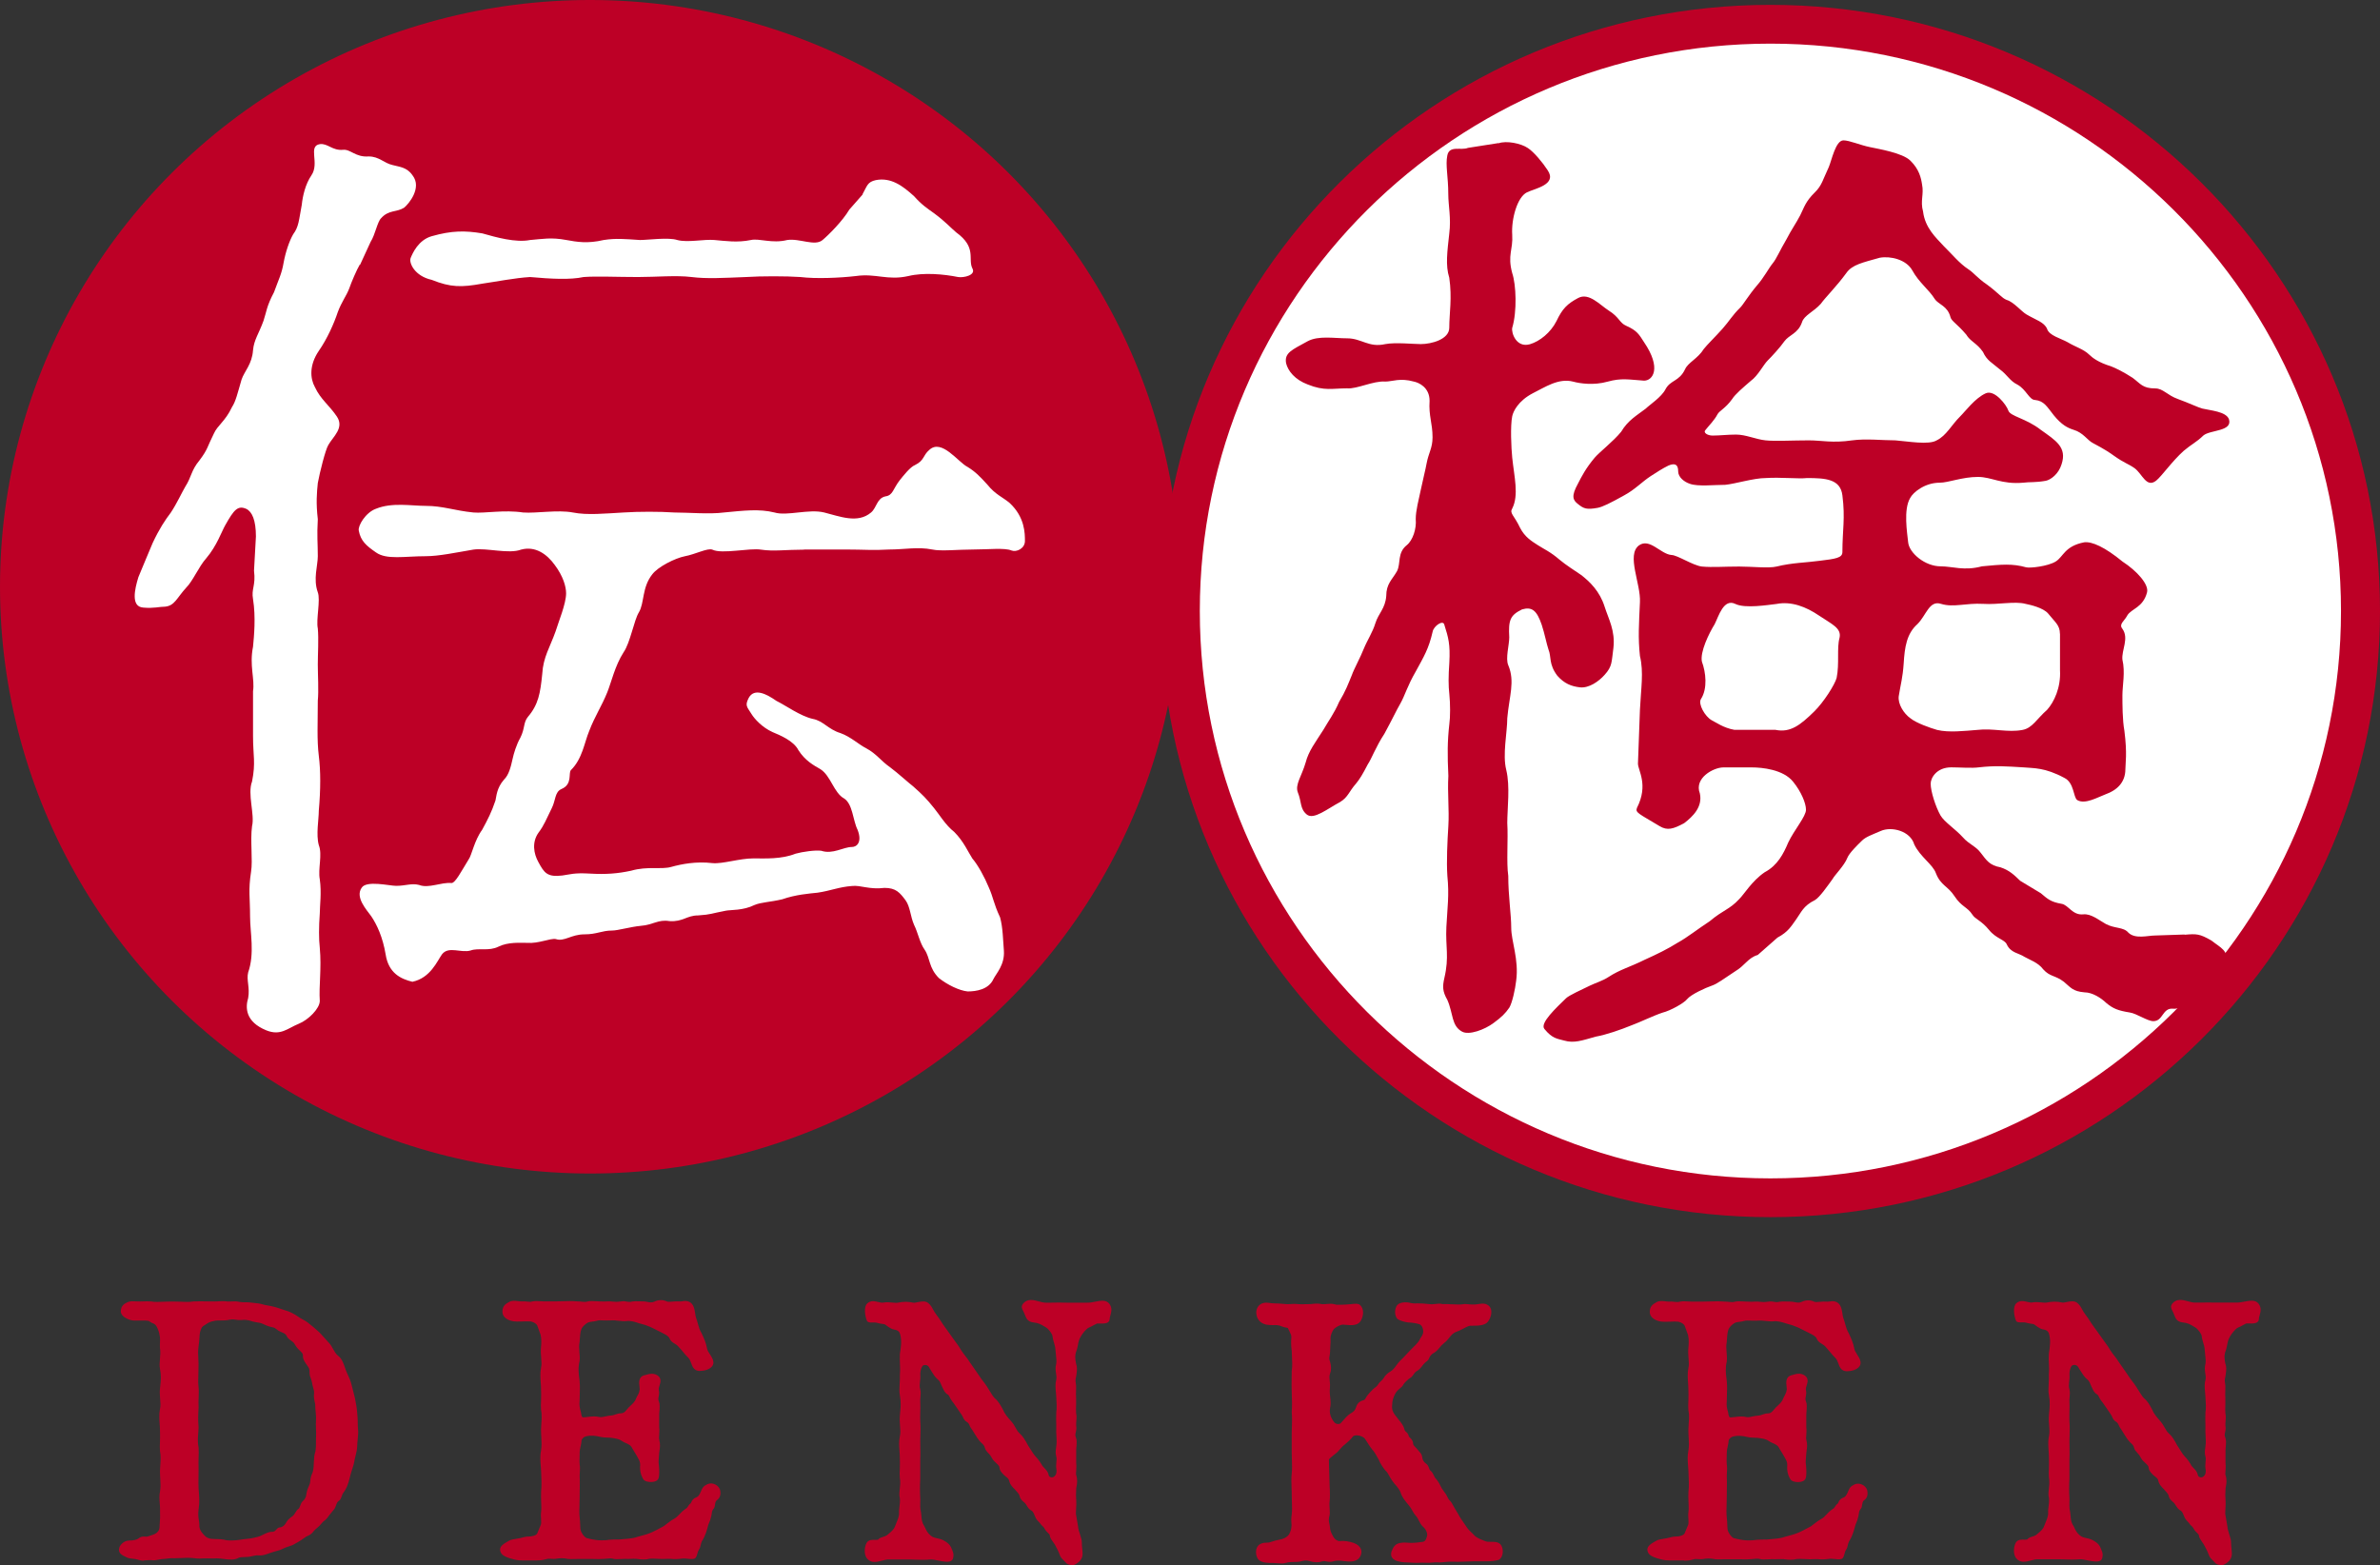
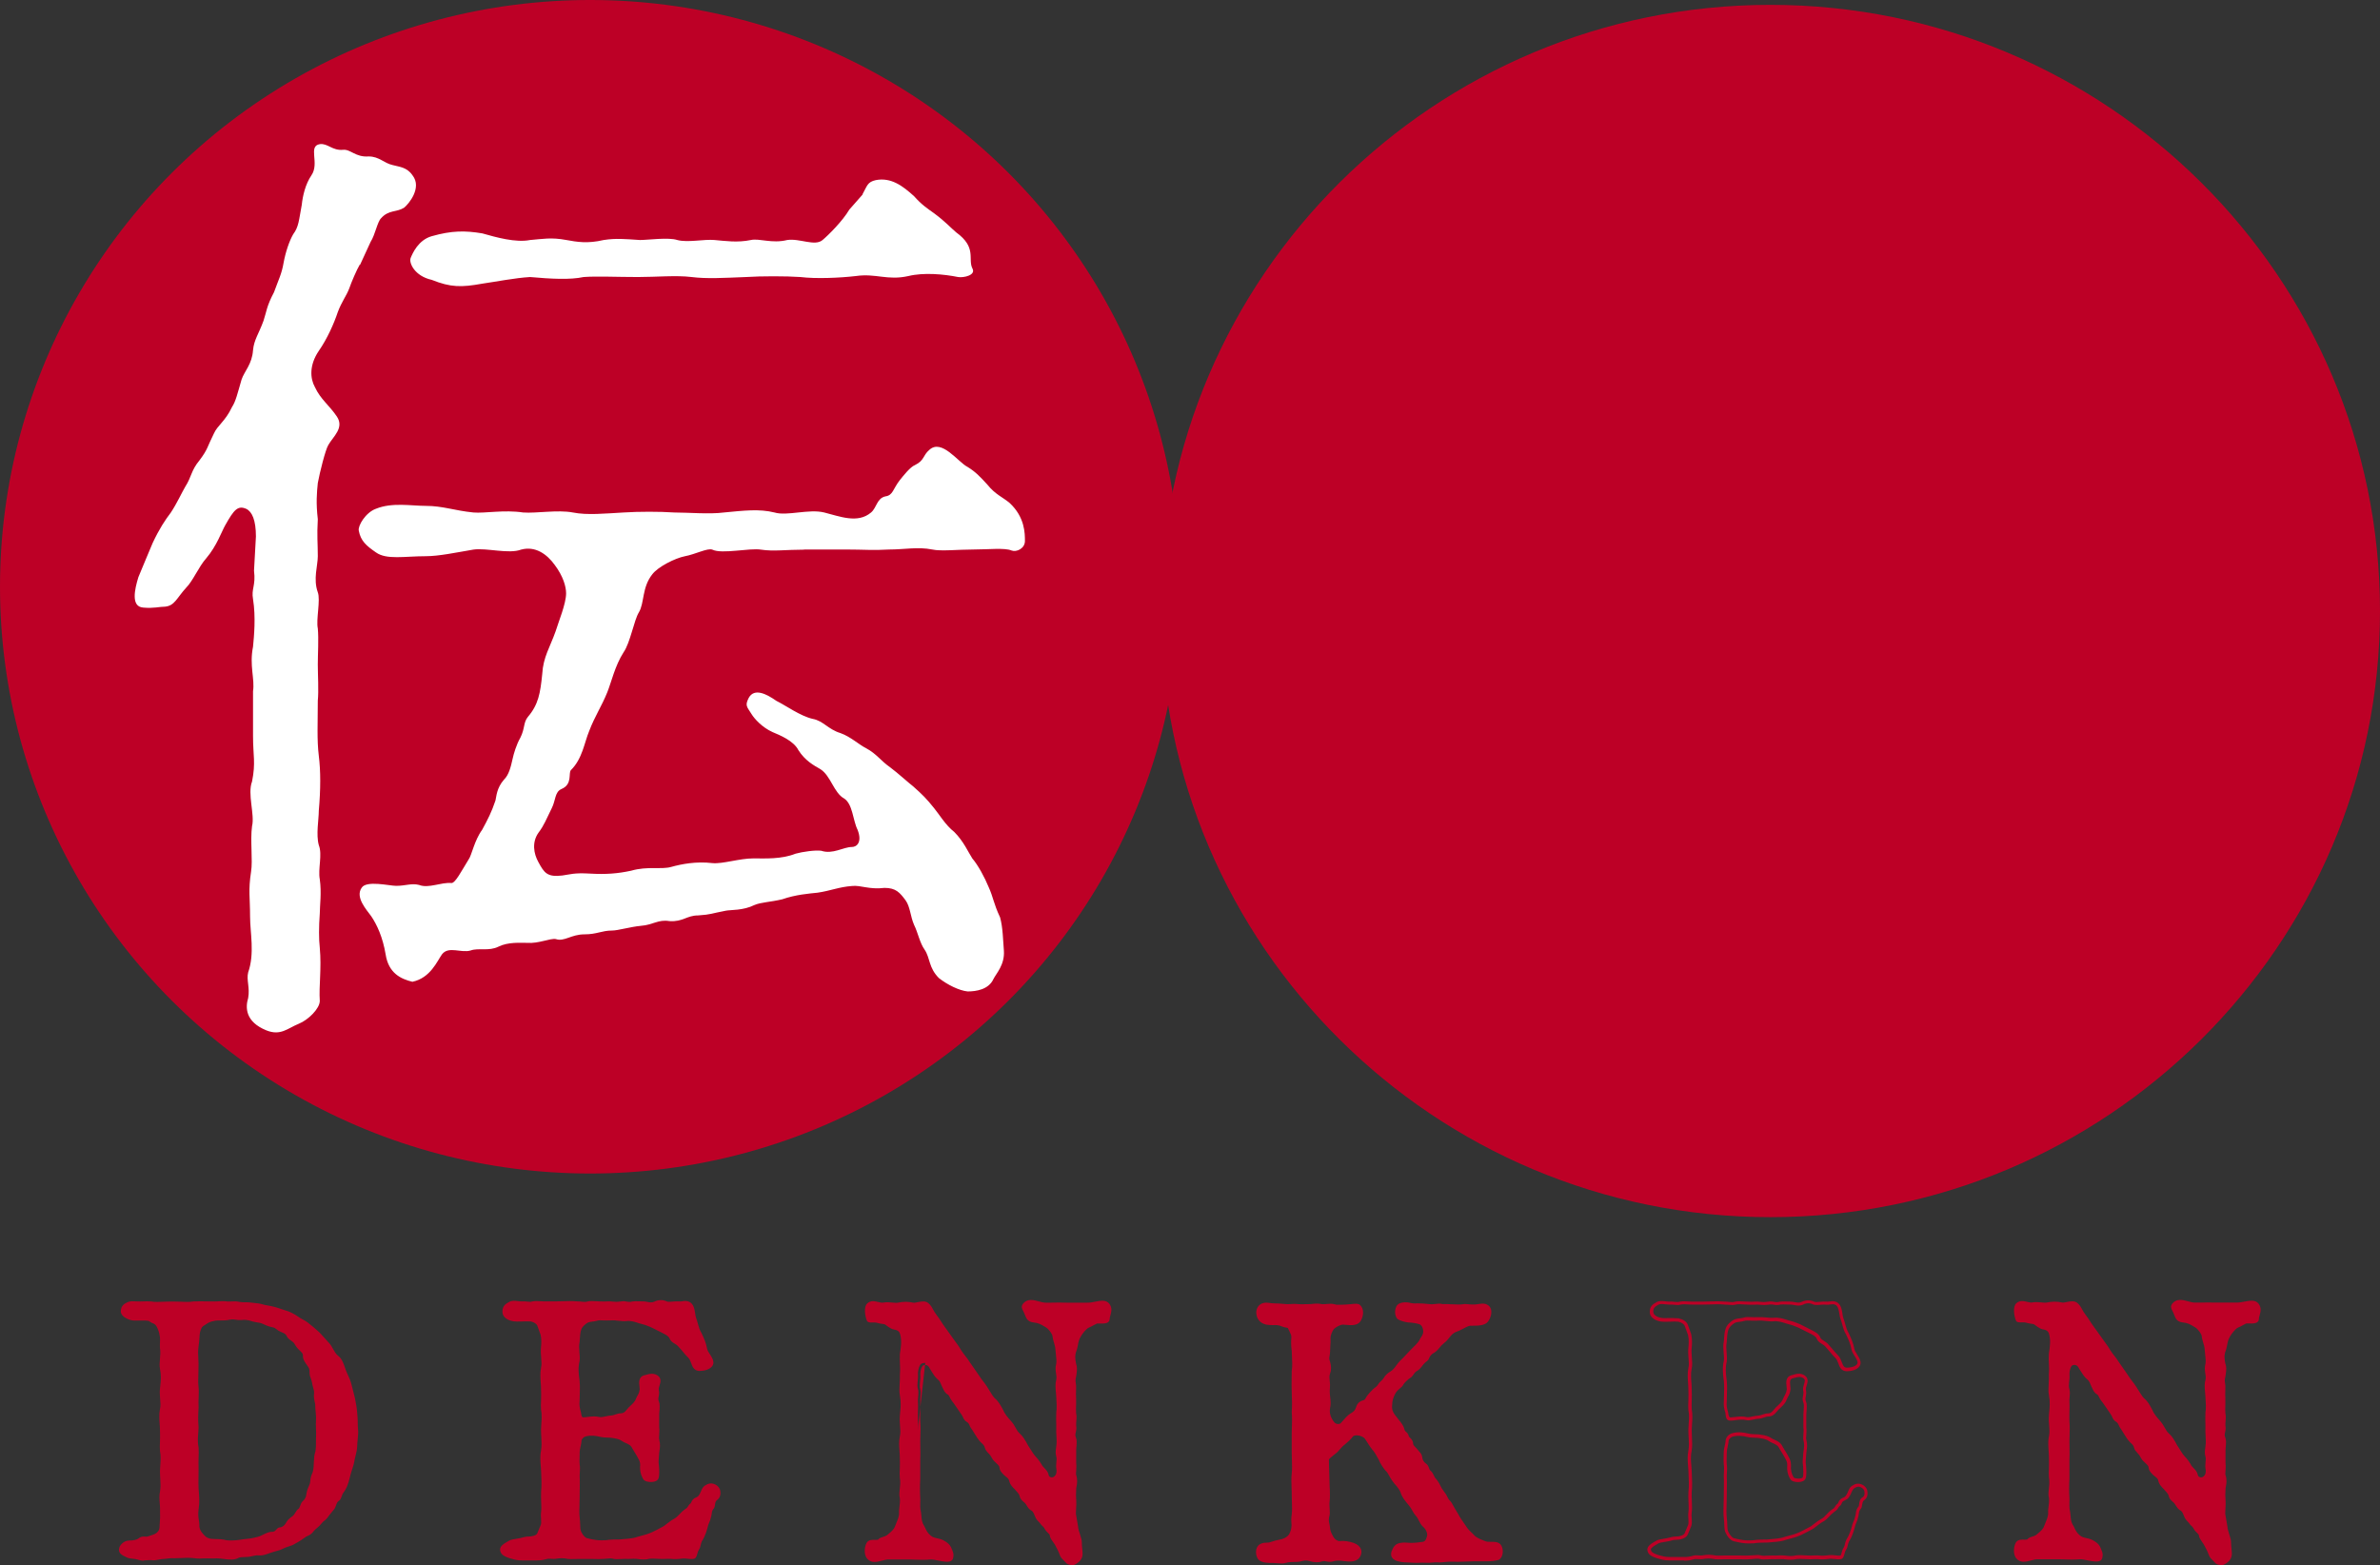
<svg xmlns="http://www.w3.org/2000/svg" id="a" viewBox="0 0 313.04 205.86">
  <rect x="0" y="0" width="313.04" height="205.86" fill="#333333" stroke="none" />
  <defs>
    <style>.b{fill:#fff;}.c{fill:#bd0026;}</style>
  </defs>
  <g>
    <path class="c" d="M46.44,184.01c.15,.68,.24,1.35,.29,1.98,.1,.92,.05,1.35,.1,2.03,.09,.63-.1,1.64-.1,2.12,0,.77-.29,1.5-.39,2.12-.09,.58-.48,1.54-.58,2.07-.19,.82-.43,1.45-.82,1.93-.24,.29-.29,.82-.48,.97-.43,.29-.43,.58-.58,.92-.09,.29-.29,.44-.63,.87-.34,.39-.29,.48-.68,.82-.39,.24-.43,.43-.77,.77-.15,.15-.63,.53-.77,.72-.29,.44-.68,.53-.87,.63-.39,.24-.58,.43-.92,.63-.53,.29-.72,.48-1.25,.63-.68,.19-.92,.39-1.3,.53-.34,.1-.77,.19-1.3,.39-.34,.1-.82,.34-1.35,.29-.48-.05-1.01,.15-1.4,.19-.48,.05-1.11,0-1.35,.15-.72,.43-1.88,.05-2.8,.05-.53,.05-.77,0-1.4,0-.48,0-.77,.09-1.45,0-1.11-.15-1.78,0-2.8,0-.58-.05-1.06,.09-1.45,.09s-1.01,.24-1.5,.15c-.34-.05-.82,.1-1.45,0-.72-.24-1.21-.19-1.54-.29-.72-.34-1.11-.48-1.06-.97,.05-.39,.53-.92,1.11-.92,.53,0,1.11-.1,1.4-.34,.39-.34,.77-.1,1.06-.19,.63-.19,1.06-.34,1.3-.53,.39-.34,.48-.63,.48-1.21,0-.48,.1-.82,.05-1.69,.05-1.11-.19-1.78,0-2.7,.15-.96,0-1.64,0-2.7,0-.72,.19-1.74,0-2.7-.05-.68,.05-1.59,0-2.7,0-.82-.19-1.74,0-2.7,.19-.82-.1-1.74,0-2.7,.1-1.06,.19-1.59,0-2.7-.15-.77,.15-1.74,0-2.7-.05-.53,.1-1.11-.05-1.74-.05-.34-.19-.77-.43-1.21-.34-.53-.58-.39-1.01-.72-.29-.24-1.45-.1-2.17-.15-.63-.05-1.5-.48-1.5-.96,0-.68,.39-.87,.82-1.06,.34-.15,1.01-.05,1.5-.05,.39,0,.92-.05,1.45,0,.68,.14,1.78,0,2.85,0,.96,0,1.93,.14,2.7,0,1.01-.05,1.74,0,2.8,0,.58,0,.96-.1,1.64,0,.39,.05,.97-.1,1.59,.05,.63,.09,1.06,0,1.54,.09,.48,.1,.92,.05,1.5,.24,.43,.15,.87,.15,1.54,.34,.39,.1,.87,.29,1.5,.48,.43,.1,1.11,.48,1.4,.68,.58,.43,.97,.53,1.4,.87,.43,.34,1.25,1.01,1.54,1.3l1.35,1.5c.29,.34,.58,1.21,1.11,1.59s.77,1.35,.92,1.74c.24,.68,.58,1.21,.72,1.83l.48,1.88Zm-4.68,2.27c0-.29-.1-.97-.1-1.5,0-.29-.24-.77-.15-1.45,.05-.48-.24-1.11-.24-1.35-.1-.63-.34-.92-.34-1.3,0-.63-.05-.72-.39-1.21-.19-.24-.53-.77-.48-1.06,0-.48-.24-.63-.63-1.01-.39-.39-.44-.63-.68-.92-.29-.29-.72-.43-.87-.82-.19-.39-.53-.48-.96-.68-.39-.15-.48-.48-1.06-.58-.53-.1-.92-.29-1.21-.43-.53-.24-.96-.19-1.4-.34-.68-.24-1.11-.24-1.5-.19-.72,.05-1.06-.19-1.74-.05-.58,.15-1.45,0-1.93,.15-.72,.15-.77,.24-1.3,.58-.48,.24-.58,.58-.72,1.11-.1,.48-.05,1.01-.19,1.88-.15,.97,.05,1.98,0,2.65,0,1.11-.1,1.93,0,2.65,.09,.77-.05,1.59,0,2.7-.05,.82-.1,1.59,0,2.7-.05,1.06-.19,1.69,0,2.65,.05,.87-.05,1.69,0,2.7,0,1.06-.05,1.88,0,2.65,.09,1.16,.14,1.78,0,2.7-.15,1.01,.09,1.54,.09,2.02-.05,.44,.1,.87,.48,1.3,.24,.24,.43,.63,1.16,.77,.58,.1,1.06-.05,2.12,.19,.39,.05,1.11,.05,1.74-.05,.48-.1,1.25-.15,1.54-.19,.43-.1,1.01-.19,1.4-.39,.58-.29,.96-.48,1.25-.48,.72,.05,.82-.58,1.11-.58s.72-.19,1.01-.72c.19-.34,.34-.48,.82-.82,.29-.19,.48-.77,.72-.92,.34-.19,.29-.77,.63-1.06,.48-.43,.43-.43,.53-1.11,.1-.53,.19-.68,.43-1.25,.1-.29,0-.63,.29-1.3,.14-.24,.24-.82,.24-1.4,.05-.67,0-.96,.19-1.49,.1-.48,.1-.92,.1-1.54s.05-.87,0-1.59c-.05-.77,.05-1.3,0-1.64Z" />
    <path class="c" d="M18.93,205.28c-.15,0-.32,0-.49-.04-.46-.15-.81-.19-1.08-.22-.18-.02-.34-.04-.49-.08l-.17-.07c-.64-.3-1.11-.52-1.05-1.12,.06-.52,.66-1.11,1.33-1.11,.56,0,1.04-.11,1.26-.29,.31-.27,.64-.24,.87-.23,.11,0,.2,.01,.26,0,.57-.17,1.02-.32,1.23-.49,.32-.28,.4-.49,.4-1.04,0-.18,.01-.35,.03-.52,.02-.29,.05-.62,.02-1.15,.02-.47-.01-.84-.04-1.2-.04-.51-.08-.99,.04-1.56,.09-.59,.06-1.07,.03-1.64-.02-.31-.04-.64-.04-1.02,0-.23,.02-.49,.04-.76,.04-.59,.09-1.26-.04-1.9-.03-.36-.02-.75,0-1.19,.01-.46,.03-.98,0-1.54,0-.27-.02-.54-.04-.82-.04-.62-.09-1.25,.04-1.94,.1-.42,.06-.88,.02-1.37-.03-.42-.07-.86-.02-1.31l.04-.4c.08-.82,.13-1.31-.04-2.24-.08-.4-.04-.84,0-1.31,.04-.46,.08-.93,0-1.4-.02-.24-.01-.47,0-.7,.02-.33,.03-.67-.05-1.02-.05-.35-.2-.77-.41-1.15-.16-.26-.29-.31-.47-.39-.13-.05-.29-.12-.48-.27-.13-.11-.78-.1-1.21-.09-.3,0-.59,.01-.83,0-.69-.05-1.7-.54-1.7-1.18,0-.84,.55-1.08,.95-1.26,.29-.13,.73-.1,1.16-.08,.29,.01,.52,.02,.82,0,.33-.01,.7-.02,1.08,.01,.44,.09,1.06,.06,1.72,.03,.69-.03,1.41-.03,2.1,0,.61,.03,1.19,.06,1.67-.03,.7-.03,1.24-.03,1.83-.01,.31,0,.64,.01,1.01,.01,.19,0,.36-.01,.53-.02,.33-.02,.68-.04,1.14,.02,.13,.01,.29,0,.48,0,.32-.02,.72-.04,1.13,.06,.58,.09,1.02,0,1.54,.09,.18,.03,.34,.05,.52,.06,.31,.03,.62,.06,1.01,.18,.2,.07,.4,.1,.64,.14,.25,.04,.54,.09,.9,.19,.22,.05,.47,.14,.76,.24,.22,.08,.47,.16,.74,.24,.44,.1,1.13,.48,1.45,.7,.3,.22,.53,.35,.76,.47,.22,.12,.43,.23,.65,.4,.45,.35,1.27,1.03,1.56,1.32l1.36,1.5c.12,.14,.23,.34,.36,.57,.2,.36,.42,.77,.72,.99,.5,.36,.75,1.11,.91,1.6,.03,.09,.06,.17,.08,.23,.1,.27,.21,.52,.32,.75,.17,.37,.32,.71,.42,1.11l.48,1.88c.14,.67,.25,1.36,.3,2.01,.06,.55,.06,.92,.07,1.29,0,.24,0,.47,.03,.74,.06,.41,0,.98-.05,1.48-.03,.26-.05,.49-.05,.66,0,.52-.13,1.03-.24,1.47-.06,.24-.12,.47-.15,.69-.05,.32-.19,.75-.32,1.15-.11,.36-.22,.69-.26,.93-.22,.93-.48,1.55-.86,2.03-.1,.12-.16,.3-.22,.47-.08,.22-.15,.42-.3,.53-.28,.19-.34,.36-.42,.59-.03,.08-.05,.16-.09,.24-.07,.22-.2,.38-.39,.59-.08,.09-.17,.19-.27,.33-.14,.16-.21,.26-.27,.35-.1,.14-.19,.28-.44,.5-.24,.15-.33,.27-.46,.42-.08,.1-.17,.21-.3,.34-.05,.05-.15,.14-.26,.23-.18,.15-.42,.36-.5,.47-.27,.4-.62,.55-.84,.64-.04,.02-.08,.03-.11,.05-.16,.1-.29,.2-.42,.29-.16,.11-.3,.22-.49,.33-.16,.09-.28,.16-.4,.23-.28,.17-.51,.31-.91,.42-.41,.12-.65,.23-.88,.34-.13,.07-.26,.13-.41,.18-.11,.03-.21,.06-.32,.09-.29,.08-.61,.16-.98,.3-.09,.03-.17,.06-.26,.09-.32,.11-.73,.26-1.19,.21-.29-.03-.62,.04-.91,.11-.16,.03-.31,.07-.44,.08-.17,.02-.35,.02-.53,.03-.28,0-.62,.02-.74,.09-.56,.34-1.3,.25-2.01,.16-.32-.04-.62-.08-.9-.08-.33,.03-.57,.02-.84,.01-.26,0-.65-.02-.98,0-.28,.02-.58,.04-1.05-.02-.71-.09-1.24-.06-1.8-.03-.3,.02-.61,.03-.97,.03-.34-.03-.66,.01-.92,.05-.19,.02-.36,.05-.52,.05-.13,0-.31,.03-.49,.07-.33,.07-.71,.14-1.05,.07-.11-.01-.26,0-.44,.01-.15,.01-.32,.03-.5,.03Zm-.04-2.73c-.13,0-.25,.03-.37,.13-.43,.35-1.22,.39-1.54,.39-.46,0-.86,.44-.89,.72-.03,.27,.12,.36,.8,.68l.13,.06c.08,.02,.22,.03,.38,.05,.3,.03,.67,.07,1.14,.23,.3,.04,.6,.02,.86,0,.21-.02,.38-.03,.55,0,.26,.05,.6-.01,.89-.07,.38-.08,.66-.07,1.04-.12,.29-.04,.63-.08,1-.05,.32,0,.63-.02,.92-.03,.58-.03,1.13-.06,1.88,.03,.43,.06,.69,.04,.96,.02,.35-.02,.76-.02,1.03,0,.26,0,.47,.02,.8-.01,.34,0,.65,.04,.97,.08,.64,.08,1.31,.16,1.74-.1,.21-.13,.55-.14,.95-.15,.17,0,.34-.01,.49-.03,.12-.01,.25-.04,.39-.08,.32-.07,.67-.16,1.05-.12,.35,.03,.7-.09,1-.19,.1-.03,.19-.06,.27-.09,.38-.14,.73-.23,1.01-.31,.11-.03,.2-.05,.3-.08,.12-.04,.23-.1,.35-.16,.24-.11,.5-.24,.95-.37,.34-.09,.54-.21,.8-.37,.12-.07,.25-.15,.41-.24,.17-.1,.3-.19,.44-.3,.13-.1,.28-.2,.46-.32,.06-.03,.1-.05,.15-.07,.2-.09,.45-.19,.65-.5,.12-.15,.36-.36,.57-.54,.1-.09,.19-.16,.24-.21,.12-.12,.2-.21,.27-.3,.14-.17,.26-.33,.54-.5,.18-.16,.24-.26,.33-.39,.07-.1,.15-.22,.3-.39,.1-.13,.19-.24,.27-.33,.17-.2,.26-.3,.31-.46,.04-.09,.06-.16,.09-.23,.09-.25,.18-.54,.58-.8,.03-.03,.1-.2,.14-.32,.07-.2,.15-.43,.3-.6,.33-.42,.57-.99,.77-1.84,.05-.25,.16-.6,.27-.97,.12-.39,.25-.8,.3-1.09,.03-.23,.1-.47,.16-.73,.11-.44,.23-.89,.23-1.36,0-.18,.02-.43,.05-.7,.05-.45,.1-1.01,.05-1.39-.02-.3-.03-.53-.03-.78,0-.35-.01-.72-.07-1.25-.05-.63-.15-1.3-.29-1.95l-.48-1.88c-.08-.36-.23-.68-.39-1.03-.11-.25-.23-.5-.33-.78-.03-.06-.05-.15-.09-.24-.14-.41-.37-1.11-.75-1.39-.38-.27-.64-.75-.84-1.13-.11-.2-.21-.39-.3-.5l-1.35-1.49c-.26-.26-1.06-.92-1.52-1.28-.19-.15-.38-.25-.59-.36-.23-.13-.49-.27-.81-.5-.31-.21-.94-.55-1.31-.64-.29-.09-.54-.17-.77-.25-.28-.1-.52-.18-.73-.23-.34-.1-.61-.14-.86-.18-.24-.04-.47-.08-.7-.16-.33-.11-.62-.14-.9-.16-.19-.02-.37-.03-.56-.07-.44-.09-.88,0-1.53-.09-.37-.09-.72-.06-1.03-.05-.2,.01-.39,.02-.56,0-.43-.06-.73-.04-1.05-.02-.18,.01-.36,.02-.56,.02-.37,0-.7,0-1.02-.01-.57,0-1.12-.02-1.77,.01-.5,.09-1.1,.07-1.74,.03-.67-.03-1.39-.03-2.06,0-.68,.03-1.33,.06-1.8-.04-.33-.03-.68-.02-1,0-.31,0-.56,0-.85,0-.36-.02-.76-.04-.96,.05-.43,.19-.69,.33-.69,.86,0,.3,.7,.7,1.29,.75,.23,.01,.51,0,.8,0,.77-.01,1.26,0,1.5,.19,.14,.11,.26,.16,.38,.21,.21,.09,.43,.18,.68,.57,.25,.45,.41,.9,.46,1.29,.09,.39,.07,.78,.05,1.12-.01,.22-.02,.43,0,.62,.08,.5,.04,1,0,1.49-.03,.43-.07,.84,0,1.2,.17,.99,.12,1.54,.04,2.36l-.04,.4c-.04,.42,0,.83,.03,1.24,.04,.52,.08,1.01-.03,1.5-.12,.62-.08,1.22-.04,1.81,.02,.29,.04,.57,.04,.84,.03,.57,.01,1.1,0,1.56-.01,.43-.02,.8,0,1.12,.13,.67,.08,1.37,.04,1.99-.02,.26-.04,.51-.04,.73,0,.37,.02,.69,.03,.99,.03,.56,.06,1.09-.04,1.74-.11,.52-.08,.95-.04,1.45,.03,.36,.06,.76,.04,1.23,.03,.54,0,.89-.02,1.19-.01,.16-.03,.32-.03,.49,0,.59-.09,.96-.56,1.37-.28,.23-.75,.38-1.38,.58-.15,.05-.29,.03-.43,.02-.06,0-.12-.01-.18-.01Zm11.48,.51c-.25,0-.48-.01-.64-.03-.65-.15-1.06-.15-1.43-.15-.24,0-.46,0-.7-.04-.67-.13-.95-.46-1.15-.69-.04-.05-.08-.1-.12-.14-.42-.47-.6-.97-.54-1.48,0-.12-.03-.28-.06-.46-.06-.39-.14-.87-.04-1.57,.14-.91,.09-1.53,0-2.65-.03-.51-.02-1.03-.01-1.63,0-.32,.01-.67,.01-1.04-.02-.51-.01-.98,0-1.43,.01-.43,.02-.84,0-1.26-.14-.71-.1-1.27-.05-1.92,.02-.23,.04-.48,.05-.76-.09-1.08-.05-1.85,0-2.66-.02-.54,0-1,.02-1.41,.02-.48,.04-.89-.01-1.29-.06-.48-.05-1-.03-1.59,.01-.33,.02-.69,.02-1.09,.02-.27,0-.59-.02-.93-.03-.54-.07-1.15,.02-1.76,.08-.46,.1-.82,.12-1.13,.02-.28,.03-.52,.08-.76,.15-.55,.26-.97,.84-1.26l.2-.13c.35-.23,.5-.33,1.15-.46,.48-.14,1.37,0,1.92-.14,.43-.09,.73-.05,1.02,0,.22,.03,.46,.07,.75,.05,.38-.05,.85-.06,1.59,.21,.16,.05,.32,.08,.5,.1,.27,.04,.57,.09,.91,.24,.31,.15,.66,.33,1.15,.42,.4,.07,.61,.24,.79,.38,.1,.09,.19,.16,.31,.2l.19,.08c.36,.15,.69,.3,.9,.7,.08,.21,.25,.33,.45,.47,.12,.09,.26,.18,.37,.29,.12,.14,.19,.25,.26,.37,.1,.17,.2,.33,.42,.54l.16,.16c.3,.28,.53,.51,.53,1.01-.03,.19,.18,.6,.43,.93,.37,.53,.43,.67,.43,1.34,0,.16,.05,.31,.12,.5,.07,.2,.16,.44,.21,.77,0,.09,.05,.25,.09,.38,.09,.3,.19,.68,.16,1.02-.06,.41,.02,.75,.08,1.01,.04,.15,.07,.29,.07,.41,0,.3,.03,.64,.06,.94,.02,.22,.04,.41,.04,.54,.02,.17,.01,.38,0,.63-.01,.27-.03,.61,0,1.01,.03,.48,.02,.76,.01,1.05,0,.16-.01,.33-.01,.55,0,.63,0,1.08-.1,1.59-.14,.39-.15,.62-.17,1,0,.14-.01,.29-.02,.47,0,.47-.07,1.16-.27,1.49-.16,.38-.18,.65-.2,.87-.01,.13-.02,.26-.06,.39l-.14,.33c-.15,.34-.22,.5-.29,.9l-.02,.18c-.08,.54-.1,.63-.58,1.05-.12,.11-.18,.28-.25,.46-.08,.23-.17,.49-.42,.63-.07,.04-.17,.21-.26,.35-.13,.21-.26,.43-.45,.56-.45,.31-.58,.44-.75,.75-.33,.61-.86,.83-1.2,.83-.02,0-.09,.08-.13,.13-.17,.18-.41,.45-.9,.45-.03,0-.06,0-.09,0-.23,0-.63,.2-1.14,.46-.34,.17-.79,.26-1.19,.35l-.25,.05c-.13,.02-.31,.04-.53,.06-.33,.03-.73,.07-1.02,.13-.38,.06-.8,.08-1.16,.08Zm.1-29.49c-.12,0-.24,.01-.38,.04-.59,.15-1.48,.01-1.91,.14-.58,.12-.69,.19-1.02,.4l-.23,.15c-.4,.2-.48,.43-.63,.98-.04,.19-.05,.42-.07,.69-.02,.33-.04,.7-.12,1.17-.08,.56-.05,1.14-.02,1.66,.02,.35,.04,.69,.02,.97,0,.39-.01,.75-.02,1.08-.02,.58-.04,1.08,.02,1.52,.05,.44,.04,.89,.02,1.36-.02,.42-.04,.85-.01,1.36v.06c-.05,.8-.09,1.55,0,2.63-.01,.31-.03,.56-.05,.8-.05,.64-.09,1.15,.05,1.83,.03,.47,.02,.88,0,1.33-.01,.44-.02,.9,0,1.41,0,.39,0,.73-.01,1.06-.01,.59-.02,1.1,.01,1.59,.09,1.11,.15,1.79,0,2.75-.09,.64-.02,1.06,.04,1.44,.03,.19,.06,.37,.06,.55-.04,.41,.1,.78,.43,1.16,.04,.04,.09,.09,.14,.15,.19,.22,.39,.45,.9,.55,.2,.03,.4,.03,.63,.04,.37,0,.83,0,1.5,.16,.36,.04,1.05,.04,1.65-.05,.3-.06,.72-.1,1.05-.14,.2-.02,.38-.04,.49-.06l.25-.05c.38-.08,.8-.17,1.09-.31,.58-.29,1.01-.5,1.35-.5,.38,.03,.5-.14,.65-.31,.12-.13,.25-.27,.45-.27,.18,0,.56-.13,.82-.61,.21-.37,.38-.54,.89-.9,.11-.08,.23-.26,.33-.43,.13-.21,.25-.4,.41-.5,.11-.06,.16-.22,.23-.4,.08-.22,.16-.46,.37-.64q.37-.33,.43-.79l.03-.19c.08-.45,.17-.65,.32-1l.13-.31c.02-.06,.03-.16,.04-.28,.02-.24,.05-.56,.25-1.03,.11-.19,.22-.7,.22-1.31,.01-.19,.02-.34,.03-.47,.02-.39,.03-.67,.18-1.1,.08-.43,.08-.84,.08-1.47,0-.22,0-.4,.01-.57,.01-.3,.02-.55-.01-1.01-.03-.42-.01-.77,0-1.06,.01-.24,.02-.43,0-.57v-.03c0-.12-.02-.3-.04-.52-.03-.31-.06-.66-.06-.98,0-.07-.03-.18-.06-.31-.06-.29-.16-.68-.09-1.17,.03-.25-.07-.58-.15-.85-.05-.19-.1-.35-.1-.47-.04-.25-.12-.47-.19-.66-.08-.21-.15-.41-.15-.65,0-.58-.04-.64-.35-1.08-.05-.07-.6-.76-.52-1.22,0-.28-.12-.39-.4-.66l-.17-.17c-.25-.25-.37-.45-.48-.63-.06-.1-.12-.2-.21-.3-.08-.07-.19-.15-.3-.23-.23-.16-.49-.34-.6-.65-.12-.24-.34-.33-.67-.47l-.18-.08c-.18-.07-.31-.17-.43-.27-.16-.13-.3-.24-.58-.29-.55-.1-.96-.3-1.25-.44-.29-.13-.55-.17-.81-.21-.19-.03-.38-.06-.58-.12-.66-.23-1.06-.23-1.4-.18-.36,.02-.62-.01-.86-.05-.16-.02-.31-.04-.48-.04Z" />
  </g>
  <g>
    <path class="c" d="M83.35,190.42c-.15-.29-.24-.43-.68-.68-.24-.15-.43-.15-1.01-.53-.44-.19-.82-.24-1.21-.29-.24-.05-.97,0-1.54-.14-.43-.1-1.11-.24-1.88-.05-.43,.09-.77,.48-.77,.82,0,.39-.24,.92-.24,1.64,0,.63-.05,.92,0,1.45,.1,.58,0,1.01,0,1.45,.05,.77,0,1.78,0,2.8s-.1,1.98,0,2.75,.05,1.45,.15,1.74c.1,.29,.34,.72,.63,.97,.24,.24,.48,.24,1.16,.39,.53,.1,.92,.15,1.78,.1,.92-.15,1.59-.05,2.27-.15,.48-.05,1.4-.1,1.98-.34,.72-.19,1.16-.29,1.83-.58,.63-.29,.97-.48,1.59-.82,.53-.39,.82-.68,1.45-1.01,.43-.24,.72-.77,1.4-1.25,.43-.24,.39-.53,.68-.72,.29-.19,.1-.53,.72-.77,.34-.15,.48-.34,.72-.87,.19-.43,.24-.63,.77-.87,.53-.24,1.21,.15,1.35,.63,.05,.24,.15,.77-.34,1.11-.39,.19-.29,.92-.44,1.11-.39,.43-.29,.77-.39,1.11-.05,.24-.15,.58-.39,1.11-.15,.53-.34,1.4-.82,2.12-.24,.48-.15,.72-.39,1.11-.24,.34-.24,.87-.43,1.06-.19,.19-1.16-.05-1.54,0-.68,.09-1.16,.09-1.5,.05-.34-.05-.96,.05-1.49,0-.68-.05-1.3-.05-1.5,0-.34,.09-.87,.09-1.54,0-.67-.05-1.01,.05-1.49,0-.58,0-1.25,.09-1.54,0-.48-.15-.92,0-1.49,0-.58,.05-.87,0-1.5,0h-1.54c-.68,0-1.06,.05-1.45,0-.72-.15-1.16-.1-1.5-.05-.63,.14-.96-.1-1.49,.09-.72,.19-1.11,.15-1.54,.15h-1.54c-.63,0-.92-.1-1.59-.29-.87-.29-1.01-.53-1.06-.92,0-.34,.39-.58,1.06-.96,.29-.19,1.01-.24,1.45-.34s.63-.19,1.06-.19,1.11-.15,1.3-.53l.48-1.16c.14-.53-.05-1.16,.05-1.74,.1-.68-.05-1.69,0-2.7,.1-.63,.05-1.78,0-2.7-.05-1.01-.19-1.78,0-2.7,.15-.92,0-1.64,0-2.7,0-.77,.19-1.74,0-2.7-.05-.68,.05-1.59,0-2.7,0-.82-.19-1.74,0-2.7,.19-.77-.09-1.69,0-2.65,.05-.53,.1-1.11-.05-1.78l-.44-1.21c-.1-.34-.58-.63-1.01-.72-.63-.05-1.11,0-1.88,0-1.01,0-1.64-.48-1.69-.96-.05-.68,.24-.92,.77-1.21,.44-.24,.97-.05,1.5-.05,.72-.05,1.01,.14,1.5,0,.58-.1,.96,0,1.49,0h1.5c.96,0,1.83-.1,2.84,0,.63,0,.97,.14,1.45,0,.39-.1,1.11,0,1.49,0,.68,.05,1.06,0,1.45,0,.53,.05,.77,.09,1.45,0,.68-.1,.77,.19,1.49,0,.24-.05,.87,0,1.45,0,.43,0,.87,.29,1.49,0,.29-.15,.87-.29,1.45,0,.34,.14,1.21-.05,1.5,0,.63,.09,.92-.19,1.45,.05,.68,.34,.58,1.49,.77,1.98,.24,.63,.34,1.4,.72,2.03,.39,.82,.58,1.25,.72,2.03,.15,.68,1.11,1.45,.72,2.07-.29,.44-1.01,.58-1.54,.58-.92-.05-.72-1.11-1.3-1.69-.34-.29-.87-1.01-1.21-1.35-.43-.58-1.01-.58-1.21-1.11-.19-.43-.68-.63-1.21-.92l-1.35-.68c-.68-.29-.87-.34-1.59-.53-.34-.1-1.06-.39-1.78-.29-.44,.05-1.4-.15-2.03-.1-.82,.05-1.4-.1-1.83,.05-.43,.15-.96,.05-1.4,.34-.29,.19-.68,.53-.82,.92-.19,.58-.19,1.11-.24,1.69-.19,.87,.1,1.69,0,2.56-.24,1.01-.1,1.83,0,2.6,.1,1.06,0,1.88,0,2.7-.05,.43,0,.87,.19,1.49,.09,.68,.09,.82,.48,.82,.58,0,1.35-.24,2.12-.05,.44,.1,1.11-.19,1.59-.19,.39,0,.82-.29,1.25-.29,.34,0,.63-.15,.92-.53,.44-.58,1.06-.87,1.3-1.59,.24-.53,.39-.58,.48-1.25,0-.48-.34-1.45,.44-1.64,.43-.1,1.01-.39,1.59,0,.63,.43,0,1.11,.05,1.69,.19,.77-.24,1.01,.05,1.69,.15,.34,0,1.35,0,1.64v1.59c.1,.72-.1,1.35,0,1.69,.19,.72,.05,1.21,0,1.64-.05,.82-.15,1.11-.05,1.69,.05,.58,.1,1.3-.05,1.69-.19,.44-1.4,.39-1.59,.05-.39-.63-.44-1.25-.39-1.74,0-.63-.24-.87-.48-1.35l-.58-.96Z" />
    <path class="c" d="M70.62,205.25c-.08,0-.15,0-.22,0h-1.75c-.61,0-.93-.09-1.52-.26l-.14-.04c-.85-.29-1.15-.55-1.22-1.1,0-.51,.51-.81,1.17-1.18,.23-.15,.65-.22,1.07-.28,.16-.02,.32-.05,.44-.08,.12-.03,.22-.05,.31-.08,.25-.06,.46-.12,.8-.12,.44,0,.98-.15,1.1-.41l.48-1.15c.06-.22,.04-.51,.02-.82-.02-.28-.04-.58,.01-.87,.05-.34,.03-.81,.01-1.31-.02-.44-.03-.9-.01-1.37,.1-.68,.03-2.03,0-2.68-.01-.25-.03-.49-.05-.72-.05-.68-.1-1.32,.05-2.04,.09-.56,.06-1.05,.03-1.63-.02-.32-.04-.65-.04-1.03,0-.25,.02-.52,.04-.8,.04-.58,.09-1.23-.04-1.86-.03-.36-.02-.74,0-1.17,.01-.46,.03-.99,0-1.56,0-.27-.02-.54-.04-.82-.04-.59-.09-1.25,.04-1.94,.1-.4,.06-.85,.02-1.32-.04-.42-.07-.85-.03-1.31,.04-.5,.1-1.07-.04-1.72l-.43-1.18c-.07-.24-.45-.5-.86-.58-.36-.02-.7-.02-1.09,0-.22,0-.46,.01-.74,.01-1.17,0-1.85-.58-1.9-1.16-.06-.84,.36-1.14,.88-1.42,.36-.2,.75-.15,1.13-.11,.16,.02,.31,.04,.47,.04,.33-.02,.59,0,.79,.03,.24,.03,.42,.05,.64-.02,.43-.08,.75-.05,1.07-.03,.16,.01,.31,.02,.49,.02h1.5c.32,0,.63-.01,.94-.02,.61-.02,1.24-.04,1.93,.02h.02c.21,0,.4,.02,.57,.04,.3,.03,.51,.05,.77-.03,.3-.08,.75-.05,1.14-.03,.16,0,.3,.02,.42,.02,.47,.03,.79,.02,1.07,0,.13,0,.25,0,.38,0l.21,.02c.4,.04,.64,.06,1.21-.02,.34-.05,.56,0,.74,.03,.21,.04,.38,.07,.73-.02,.19-.04,.5-.03,.9-.02,.35,0,.73,0,1.07,.08,.29,.06,.57,.12,.94-.05,.39-.2,1.03-.3,1.64,0,.14,.06,.54,.02,.83,0,.25-.02,.46-.04,.6-.02,.24,.03,.42,0,.6-.02,.26-.04,.54-.08,.9,.08,.58,.29,.68,.99,.77,1.56,.03,.21,.06,.41,.11,.54,.09,.23,.16,.48,.23,.74,.12,.43,.24,.88,.48,1.25,.41,.87,.6,1.31,.75,2.1,.04,.21,.21,.47,.37,.71,.3,.47,.64,1.01,.33,1.51-.34,.51-1.11,.68-1.73,.68-.71-.04-.9-.56-1.07-1.02-.1-.26-.19-.54-.39-.73-.19-.16-.45-.48-.7-.78-.18-.22-.36-.43-.5-.57-.2-.26-.4-.39-.61-.51-.26-.16-.52-.32-.65-.68-.13-.29-.45-.46-.87-.67l-.24-.13-1.35-.67c-.63-.27-.81-.32-1.49-.5h-.05c-.06-.03-.12-.05-.2-.08-.38-.12-.95-.3-1.5-.22-.23,.03-.56,0-.94-.04-.37-.04-.79-.08-1.1-.05-.36,.02-.67,0-.94,0-.36-.02-.63-.03-.84,.04-.19,.06-.39,.09-.58,.11-.28,.03-.54,.06-.76,.21-.13,.09-.59,.41-.74,.81-.15,.43-.17,.86-.2,1.3l-.02,.33c-.11,.48-.07,.92-.03,1.38,.03,.38,.07,.77,.02,1.18-.22,.91-.12,1.64-.03,2.34l.03,.22c.07,.74,.04,1.35,.02,1.93-.01,.27-.02,.53-.02,.8-.05,.44,0,.85,.18,1.43l.02,.13q.07,.54,.25,.54c.18,0,.39-.03,.61-.05,.47-.06,1.01-.13,1.57,.01,.2,.04,.51-.02,.81-.09,.25-.05,.5-.11,.73-.11,.15,0,.33-.06,.52-.13,.23-.08,.47-.16,.74-.16,.29,0,.51-.13,.74-.44,.17-.23,.37-.41,.56-.59,.3-.28,.58-.54,.71-.94,.08-.19,.15-.31,.21-.41,.13-.23,.2-.37,.26-.8,0-.07-.02-.18-.03-.31-.06-.49-.16-1.31,.63-1.51,.08-.02,.16-.04,.24-.06,.41-.12,.96-.28,1.52,.09,.54,.37,.37,.91,.25,1.3-.06,.2-.12,.39-.11,.55,.1,.38,.04,.67,0,.91-.05,.24-.09,.42,.04,.71,.12,.27,.09,.79,.04,1.38-.01,.15-.02,.27-.02,.35v1.59c.05,.38,.02,.75,0,1.05-.02,.24-.04,.45,0,.57,.17,.63,.1,1.1,.04,1.47-.01,.09-.03,.17-.03,.25-.01,.24-.03,.45-.05,.63-.04,.39-.06,.63,0,1,.06,.66,.1,1.37-.06,1.8-.12,.27-.44,.43-.9,.45-.42,.02-.93-.09-1.09-.37-.34-.56-.48-1.19-.41-1.87,0-.4-.12-.62-.29-.92-.05-.1-.11-.2-.17-.31l-.58-.96c-.13-.25-.19-.36-.59-.58-.08-.05-.16-.08-.24-.11-.17-.07-.4-.17-.79-.43-.38-.16-.73-.21-1.11-.26-.1-.02-.24-.02-.41-.03-.33-.01-.77-.02-1.16-.12-.39-.09-1.04-.23-1.78-.05-.35,.08-.6,.38-.6,.61,0,.19-.05,.39-.1,.62-.07,.29-.14,.63-.14,1.02,0,.23,0,.42-.01,.59-.01,.29-.02,.52,.01,.84,.07,.4,.04,.75,.02,1.06,0,.14-.02,.27-.02,.41,.03,.5,.02,1.12,.01,1.77,0,.34-.01,.68-.01,1.03s-.01,.66-.02,.99c-.02,.64-.04,1.24,.02,1.73,.05,.37,.06,.72,.07,1.01,.01,.3,.02,.56,.06,.68,.09,.28,.31,.66,.56,.87,.15,.15,.28,.18,.71,.27,.1,.02,.22,.04,.36,.07,.49,.09,.85,.14,1.73,.09,.5-.08,.95-.09,1.35-.09,.32,0,.61,0,.9-.05l.26-.02c.48-.04,1.21-.11,1.67-.3l.3-.08c.56-.15,.96-.25,1.53-.5,.52-.24,.83-.41,1.31-.67l.26-.14c.13-.1,.27-.21,.4-.31,.31-.24,.59-.46,1.05-.71,.18-.1,.35-.28,.55-.48,.22-.23,.47-.5,.83-.75,.21-.12,.28-.23,.36-.36,.07-.12,.15-.25,.32-.37,.05-.03,.07-.08,.11-.18,.08-.18,.18-.44,.65-.62,.26-.11,.37-.25,.6-.76l.04-.1c.16-.38,.27-.62,.84-.88,.29-.13,.64-.13,.96,.02,.34,.15,.6,.43,.69,.74,.05,.24,.19,.92-.42,1.35-.17,.09-.22,.37-.25,.59-.03,.19-.05,.35-.14,.47-.24,.27-.26,.47-.29,.71-.01,.11-.03,.22-.06,.33-.06,.31-.19,.68-.39,1.14l-.04,.15c-.14,.53-.35,1.33-.8,2-.09,.18-.12,.34-.16,.5-.04,.18-.08,.37-.23,.61-.1,.15-.16,.34-.21,.53-.06,.22-.12,.43-.25,.57-.18,.18-.53,.15-1.08,.1-.23-.02-.47-.05-.59-.03-.62,.09-1.15,.1-1.55,.05-.14-.02-.37,0-.61,0-.27,.01-.59,.03-.87,0-.7-.05-1.28-.04-1.42,0-.37,.1-.92,.11-1.63,0-.32-.02-.56-.01-.8,0-.23,.01-.44,.02-.68,0-.18,0-.38,.01-.58,.02-.42,.02-.78,.04-1.01-.03-.27-.08-.53-.05-.84-.02-.18,.02-.37,.04-.58,.04-.37,.03-.62,.02-.93,.01-.16,0-.34-.01-.57-.01h-1.54c-.25,0-.46,0-.64,.01-.32,0-.57,.02-.83-.01-.68-.14-1.08-.1-1.44-.05-.31,.07-.57,.05-.8,.03-.23-.02-.42-.03-.65,.05-.52,.14-.87,.16-1.18,.16Zm-1.32-31.86c.2,0,.4,0,.61,.02,.51,.11,1.08,.43,1.21,.88l.43,1.19c.16,.75,.11,1.35,.06,1.88-.04,.42,0,.83,.03,1.23,.04,.51,.08,1-.03,1.45-.12,.61-.08,1.22-.03,1.81,.02,.29,.04,.57,.04,.84,.03,.58,.01,1.11,0,1.58-.01,.43-.02,.79,0,1.1,.13,.66,.08,1.34,.04,1.95-.02,.27-.04,.53-.04,.77,0,.37,.02,.7,.03,1.01,.03,.57,.06,1.11-.04,1.73-.14,.67-.09,1.25-.04,1.93,.02,.23,.04,.47,.05,.73,.05,1.06,.09,2.13,0,2.74-.02,.43,0,.88,.02,1.31,.02,.52,.04,1-.02,1.39-.04,.25-.03,.51,0,.78,.02,.33,.04,.67-.04,.98l-.5,1.18c-.26,.53-1.07,.67-1.5,.67-.28,0-.45,.04-.69,.11-.1,.03-.2,.05-.33,.08-.14,.03-.3,.06-.47,.08-.33,.05-.74,.12-.9,.22-.59,.34-.96,.57-.96,.78,.03,.22,.06,.42,.91,.71l.13,.04c.58,.17,.84,.24,1.39,.24h1.76c.36,.01,.69,.02,1.27-.14,.31-.11,.57-.09,.82-.07,.22,.02,.42,.03,.68-.03,.39-.06,.85-.1,1.59,.05,.21,.03,.44,.02,.75,0,.19,0,.4-.01,.66-.01h1.54c.23,0,.41,0,.58,.01,.3,0,.54,.02,.9-.01,.21,0,.39-.02,.56-.03,.34-.03,.66-.06,1.01,.04,.16,.05,.51,.03,.85,.01,.21-.01,.42-.02,.63-.02,.24,.02,.42,.01,.64,0,.24-.01,.51-.03,.87,0,.83,.12,1.25,.07,1.47,0,.26-.06,.98-.05,1.57,0,.26,.02,.56,.01,.82,0,.27-.01,.51-.02,.69,0,.36,.05,.85,.03,1.43-.05,.18-.02,.43,0,.7,.03,.24,.03,.64,.07,.74,.02,.04-.04,.09-.21,.13-.36,.06-.21,.12-.46,.27-.66,.1-.16,.13-.29,.16-.45,.04-.17,.08-.37,.21-.63,.42-.64,.61-1.36,.75-1.89l.05-.19c.2-.46,.32-.8,.38-1.1,.03-.1,.04-.19,.05-.28,.03-.25,.07-.57,.39-.93,.01-.02,.03-.16,.04-.26,.05-.31,.11-.73,.46-.9,.3-.22,.28-.56,.22-.87-.05-.17-.23-.35-.45-.45-.12-.05-.36-.13-.6-.02-.41,.19-.46,.31-.62,.66l-.04,.1c-.25,.54-.42,.8-.83,.98-.31,.12-.35,.23-.41,.38-.05,.12-.11,.26-.27,.37-.09,.06-.13,.13-.19,.23-.09,.15-.21,.34-.5,.51-.3,.22-.54,.47-.74,.68-.22,.23-.41,.43-.65,.57-.42,.23-.68,.43-.99,.67-.13,.1-.27,.21-.44,.33l-.29,.16c-.46,.25-.8,.43-1.34,.68-.61,.26-1.02,.37-1.6,.52l-.27,.07c-.5,.21-1.26,.28-1.77,.32l-.24,.02c-.31,.04-.62,.05-.95,.05-.4,0-.82,.01-1.31,.09-.95,.05-1.35,0-1.86-.1-.14-.03-.25-.05-.36-.07-.44-.09-.68-.13-.92-.37-.31-.25-.57-.73-.68-1.05-.06-.18-.07-.46-.09-.8-.01-.29-.02-.62-.07-.97-.07-.53-.05-1.14-.02-1.8,.01-.32,.02-.65,.02-.98,0-.35,0-.7,.01-1.03,.01-.64,.02-1.25-.01-1.75,0-.16,.01-.3,.02-.45,.02-.3,.04-.61-.02-.97-.04-.37-.03-.62-.02-.91,0-.16,.01-.34,.01-.57,0-.44,.09-.82,.15-1.12,.05-.21,.09-.38,.09-.52,0-.45,.42-.92,.94-1.03,.83-.21,1.55-.05,1.98,.05,.35,.09,.77,.1,1.08,.11,.2,0,.36,.01,.46,.03,.38,.05,.79,.1,1.25,.3,.39,.25,.59,.34,.75,.4,.1,.04,.19,.08,.29,.14,.46,.26,.59,.44,.75,.76l.58,.96c.06,.12,.11,.22,.17,.31,.18,.32,.35,.62,.35,1.16-.06,.6,.06,1.14,.35,1.62,.04,.07,.31,.17,.69,.16,.29-.01,.48-.1,.51-.18,.13-.36,.06-1.18,.03-1.58-.07-.41-.04-.7,0-1.1,.02-.17,.04-.37,.05-.62,.01-.1,.02-.19,.04-.28,.05-.35,.11-.75-.03-1.29-.05-.19-.03-.44-.01-.73,.02-.3,.05-.63,0-.99v-1.62c0-.08,0-.22,.02-.38,.03-.34,.08-.98,0-1.17-.18-.42-.12-.71-.07-.97,.04-.22,.09-.43,0-.75-.03-.28,.05-.52,.12-.75,.14-.44,.17-.64-.08-.81-.39-.26-.78-.15-1.16-.04-.09,.03-.18,.05-.26,.07-.35,.09-.38,.39-.3,1.03,.02,.15,.03,.28,.03,.39-.07,.54-.18,.74-.32,.98-.05,.1-.11,.21-.18,.36-.16,.49-.5,.8-.82,1.1-.18,.17-.36,.33-.51,.53-.32,.42-.66,.62-1.09,.62-.19,0-.39,.07-.59,.14-.22,.07-.44,.15-.66,.15-.18,0-.41,.05-.64,.1-.34,.08-.7,.16-1,.09-.48-.12-.97-.06-1.41,0-.24,.03-.46,.06-.66,.06-.56,0-.6-.32-.68-.91v-.1c-.2-.6-.26-1.07-.21-1.55,0-.24,0-.51,.02-.79,.02-.57,.04-1.17-.02-1.87l-.03-.21c-.09-.71-.2-1.51,.03-2.47,.03-.34,0-.69-.03-1.06-.04-.48-.09-.97,.03-1.49l.02-.29c.03-.47,.06-.92,.23-1.42,.19-.51,.7-.89,.9-1.03,.31-.21,.66-.24,.96-.28,.18-.02,.35-.04,.49-.09,.29-.1,.62-.08,1-.06,.26,.01,.55,.03,.89,0,.33-.02,.78,.02,1.17,.05,.34,.03,.66,.06,.84,.04,.66-.09,1.3,.12,1.69,.24,.07,.02,.13,.04,.18,.06h.05c.69,.2,.89,.25,1.57,.54l1.6,.81c.45,.23,.87,.46,1.07,.89,.08,.23,.25,.33,.47,.47,.21,.13,.48,.3,.71,.6,.13,.13,.32,.35,.51,.58,.24,.29,.49,.58,.66,.74,.27,.27,.39,.61,.5,.9,.17,.47,.28,.71,.67,.73,.51,0,1.13-.15,1.35-.48,.15-.25-.03-.58-.33-1.04-.18-.28-.36-.57-.43-.86-.14-.75-.33-1.17-.71-1.98-.25-.41-.38-.88-.51-1.34-.07-.24-.13-.48-.22-.7-.07-.17-.1-.39-.14-.63-.08-.49-.16-1.04-.53-1.23-.24-.11-.41-.08-.65-.05-.2,.03-.43,.07-.74,.02-.09-.01-.3,0-.5,.02-.39,.04-.8,.07-1.05-.04-.61-.3-1.16-.06-1.26,0-.5,.23-.9,.15-1.22,.08-.38-.08-.68-.06-.99-.07-.32,0-.65-.02-.79,0-.43,.11-.67,.07-.9,.03-.17-.03-.33-.06-.6-.02-.61,.08-.89,.06-1.31,.02l-.19-.02c-.1,0-.21,0-.34,.01-.29,.01-.63,.03-1.1-.01h0c-.11,0-.26,0-.42-.02-.34-.02-.76-.04-1,.01-.34,.1-.61,.08-.93,.04-.17-.02-.35-.03-.57-.03-.68-.07-1.27-.04-1.89-.02-.31,.01-.63,.02-.95,.02h-1.5c-.19,0-.35-.01-.52-.02-.3-.02-.58-.04-.94,.02-.28,.09-.53,.06-.79,.03-.2-.02-.43-.05-.73-.03-.21-.02-.36-.02-.54-.04-.34-.04-.63-.07-.87,.06-.49,.27-.7,.44-.66,1,.04,.37,.6,.76,1.47,.76,.27,0,.51,0,.73-.01,.19,0,.38,0,.56,0Z" />
  </g>
  <g>
    <path class="c" d="M142.97,171.51c1.06,.05,2.27-.63,2.8,.05,.53,.68,0,1.35,0,1.88,0,.58-1.21,.29-1.5,.39-.43,.19-.68,.39-1.06,.53-.48,.19-1.06,1.01-1.21,1.3-.39,.63-.34,1.16-.53,1.78-.34,.82-.19,1.4-.1,1.93,.19,.53,.1,.92,0,1.64-.19,.72,.05,.87,0,1.59-.05,.77,0,1.25,0,1.64s-.05,1.35,0,1.64c.14,.68-.05,1.01,0,1.64,.14,.72-.29,.96,0,1.64,.14,.34,0,1.3,0,1.59v1.64c.1,.72-.1,1.35,0,1.64,.24,.77,.05,1.21,0,1.64-.05,.82-.05,1.11,0,1.69,.05,.48-.05,1.21-.05,1.69l.29,1.74c0,.48,.48,1.54,.48,1.98,0,.77,.14,1.3,.09,1.74-.05,.34-.24,.72-.92,1.06-.24,.15-.77,.1-.97-.19-.39-.44-.63-.53-.77-1.01-.1-.29-.44-.96-.63-1.3-.29-.48-.58-.72-.63-1.11-.05-.39-.44-.48-.68-.92-.24-.48-.39-.39-.68-.82-.15-.19-.48-.43-.63-.87-.24-.63-.39-.77-.68-.92-.29-.19-.39-.53-.68-.87-.34-.34-.58-.43-.68-.92-.1-.29-.29-.48-.68-.92-.39-.39-.53-.58-.63-.87-.1-.48-.24-.58-.68-.92-.24-.19-.63-.63-.63-.87,0-.39-.29-.58-.63-.92-.39-.34-.43-.58-.63-.87-.24-.34-.58-.53-.67-.92-.1-.43-.34-.58-.63-.87-.44-.43-.92-1.4-1.25-1.83-.19-.29-.19-.63-.63-.87-.34-.19-.34-.53-.58-.87l-.63-.92c-.29-.39-.34-.53-.63-.87-.29-.34-.34-.77-.63-.92-.39-.19-.53-.72-.68-.97-.24-.58-.29-.77-.72-1.11-.39-.39-.48-.63-.92-1.3-.24-.53-.68-.63-1.11-.48-.29,.05-.58,.82-.53,1.54,.05,.58-.19,1.3,0,1.83,.15,.48-.05,1.25,0,1.59,.05,.87-.05,1.93,0,2.6,.1,1.11,0,1.69,0,2.55s.05,1.78,0,2.51v2.51c-.05,.68-.05,1.88,0,2.46,.05,.53-.1,1.16,.1,1.93,.1,.58,0,1.21,.43,1.88,.24,.39,.29,.77,.87,1.3s1.16,.34,1.83,.72c.77,.43,.82,.72,.96,1.06,.24,.53,.19,.68,.15,.97-.1,.77-1.98,0-2.8,.05-1.01,.1-2.07,0-2.7,0h-2.65c-.96-.09-2.07,.82-2.8-.05-.44-.53-.24-1.54,0-1.88,.34-.44,1.21-.05,1.45-.34,.24-.29,.68-.24,1.11-.53,.72-.58,1.01-.87,1.16-1.3,.24-.63,.58-1.25,.53-1.83-.05-.43,.19-1.25,.1-1.98-.19-.72,.19-1.74,0-2.65-.05-.68,.05-1.64,0-2.7,0-.82-.19-1.78,0-2.7,.19-.82-.1-1.74,0-2.75,.09-1.01,.19-1.59,0-2.7-.15-.77,.05-1.69,0-2.7,.09-.97-.05-1.59,0-2.7,.14-.87,.29-1.83,0-2.75-.15-.48-.58-.63-.87-.68-.29-.05-.48-.14-1.01-.53-.29-.29-.68-.19-1.16-.34-.53-.19-1.21,.05-1.3-.19-.24-.58-.39-1.69,0-2.03,.58-.53,1.35,.05,1.98-.05,.77-.14,1.5,.1,1.93,0,.44-.09,1.11-.19,1.93,0,.48,.1,1.4-.39,1.88,0,.53,.44,.53,.87,1.11,1.59,.39,.48,.63,.96,1.06,1.54l1.11,1.54c.43,.63,.68,.87,1.06,1.54,.29,.48,.77,.97,1.11,1.54l1.11,1.59c.43,.68,.82,1.11,1.11,1.54,.24,.34,.72,1.25,1.06,1.59,.53,.44,.77,.92,1.11,1.54,.24,.63,.87,1.25,1.11,1.54,.53,.63,.58,1.11,1.11,1.59,.39,.34,.68,.82,1.06,1.54,.34,.48,.53,.97,1.16,1.64,.19,.19,.53,.67,.68,.96,.19,.34,.72,.63,.82,1.16,.09,.48,.58,.58,.87,.48,.44-.14,.72-.68,.58-1.35-.1-.48,.15-1.16,0-1.59-.14-.48-.05-.82,0-1.3,.15-.82-.05-1.64,0-2.27,0-.53-.05-1.35,0-2.17,.1-.48,.05-1.4,0-2.12-.05-.87-.19-1.45,0-2.17,.15-.72-.24-1.25,0-2.12,.1-.53-.05-1.16-.1-1.93-.05-.68-.34-1.21-.39-1.78-.05-.34-.53-1.01-.92-1.25-.58-.34-.92-.63-1.83-.72-.77-.1-.77-.68-1.01-1.16-.15-.39-.43-.58-.15-.97,.72-.87,1.88-.05,2.8-.05,.72,0,1.74-.05,2.75,0h2.65Z" />
-     <path class="c" d="M140.95,205.86c-.31,0-.64-.12-.81-.37-.09-.1-.19-.2-.27-.28-.23-.22-.41-.4-.52-.79-.09-.27-.42-.92-.61-1.26-.09-.15-.18-.28-.27-.39-.19-.26-.35-.48-.39-.8-.02-.13-.1-.21-.25-.35-.12-.12-.28-.26-.4-.48-.12-.24-.2-.3-.3-.4-.1-.08-.22-.19-.36-.41-.03-.04-.08-.09-.13-.14-.17-.17-.4-.41-.52-.77-.23-.6-.35-.68-.57-.79-.24-.16-.36-.35-.48-.55-.07-.12-.15-.25-.26-.37-.06-.06-.13-.13-.2-.18-.24-.21-.44-.39-.53-.83-.06-.19-.21-.36-.51-.69l-.12-.13c-.37-.37-.55-.59-.67-.94-.09-.41-.17-.47-.55-.77l-.05-.04c-.19-.15-.71-.66-.71-1.04,0-.22-.13-.35-.39-.59-.06-.05-.11-.11-.17-.17-.29-.25-.41-.47-.52-.67-.04-.08-.08-.15-.14-.23-.08-.11-.17-.2-.26-.29-.18-.19-.37-.39-.45-.69-.06-.29-.2-.41-.4-.61-.05-.05-.11-.1-.17-.16-.28-.28-.58-.76-.83-1.18-.16-.26-.31-.51-.44-.67-.08-.11-.12-.22-.17-.33-.09-.2-.16-.36-.39-.48-.28-.16-.38-.39-.48-.6-.05-.11-.1-.22-.18-.33l-.63-.92c-.12-.16-.2-.28-.27-.39-.1-.15-.18-.27-.34-.46-.14-.17-.23-.35-.31-.51-.08-.16-.15-.31-.25-.36-.36-.18-.54-.57-.67-.85-.04-.08-.07-.15-.1-.2l-.08-.18c-.19-.46-.25-.6-.59-.87-.32-.32-.46-.54-.68-.91-.08-.13-.17-.27-.28-.45-.18-.4-.46-.52-.85-.39-.16,.06-.43,.65-.38,1.32,.02,.25,0,.52-.04,.78-.04,.36-.08,.72,.02,1,.1,.35,.07,.76,.03,1.13-.02,.2-.04,.4-.02,.5,.03,.47,.01,.96,0,1.44-.01,.44-.02,.86,0,1.18,.06,.75,.04,1.27,.02,1.77-.01,.25-.02,.51-.02,.8s0,.59,.01,.88c.01,.59,.02,1.15-.01,1.64v2.49c-.05,.68-.05,1.88,0,2.44,.02,.2,.01,.41,0,.63-.01,.37-.03,.8,.09,1.27,.03,.18,.04,.35,.06,.52,.03,.44,.06,.85,.35,1.3,.08,.12,.13,.24,.19,.37,.13,.27,.26,.55,.64,.89,.28,.26,.57,.32,.89,.39,.27,.06,.58,.12,.9,.31,.75,.42,.88,.75,1.01,1.06l.04,.1c.24,.53,.22,.73,.17,1.04-.03,.2-.1,.34-.23,.43-.36,.26-1.03,.13-1.74-.01-.38-.08-.78-.16-1.03-.14-.72,.07-1.46,.04-2.06,.02-.25,0-.47-.02-.65-.02h-2.65c-.34-.03-.69,.06-1.04,.16-.64,.17-1.38,.37-1.93-.28-.52-.63-.3-1.75-.01-2.15,.26-.33,.69-.32,1.03-.31,.15,0,.39,0,.43-.04,.17-.21,.41-.28,.64-.35,.17-.05,.35-.11,.52-.22,.67-.54,.94-.81,1.07-1.19,.05-.14,.11-.28,.16-.41,.2-.48,.39-.93,.36-1.34-.02-.2,.01-.47,.05-.77,.05-.38,.1-.81,.05-1.19-.1-.37-.05-.81,0-1.28,.05-.45,.1-.92,0-1.35-.03-.37-.02-.76,0-1.22,.01-.46,.03-.98,0-1.52,0-.27-.02-.55-.04-.83-.05-.63-.09-1.28,.05-1.93,.1-.42,.06-.88,.02-1.36-.03-.43-.07-.88-.02-1.36l.03-.35c.08-.81,.13-1.35-.03-2.3-.09-.47-.06-.97-.03-1.51,.02-.39,.05-.8,.03-1.22,.05-.54,.03-.96,.01-1.4-.02-.4-.03-.8-.01-1.32,.13-.81,.29-1.78,.01-2.67-.09-.29-.32-.46-.7-.52-.33-.05-.56-.17-1.11-.57-.15-.15-.3-.17-.56-.2-.16-.02-.33-.04-.53-.1-.23-.08-.48-.08-.72-.07-.31,0-.62,.01-.73-.25-.23-.55-.46-1.82,.06-2.27,.44-.41,.96-.29,1.42-.18,.25,.06,.48,.11,.67,.08,.45-.08,.9-.04,1.26,0,.27,.02,.5,.05,.66,.01,.71-.15,1.37-.15,2.03,0,.14,.03,.38-.02,.61-.07,.46-.09,.98-.19,1.35,.11,.33,.27,.48,.55,.64,.84,.12,.22,.26,.48,.5,.78,.21,.26,.38,.52,.55,.79,.15,.24,.31,.48,.51,.75l1.11,1.55c.15,.22,.28,.39,.39,.54,.23,.3,.42,.57,.68,1.02,.13,.21,.3,.43,.48,.66,.22,.28,.44,.56,.63,.88l1.1,1.58c.25,.4,.49,.71,.7,.98,.15,.2,.29,.38,.41,.57,.08,.11,.19,.3,.32,.51,.23,.38,.51,.85,.71,1.05,.52,.43,.77,.9,1.1,1.51l.05,.09c.19,.5,.63,.99,.91,1.31,.07,.08,.12,.14,.17,.19,.26,.3,.41,.57,.54,.81,.15,.28,.29,.52,.55,.76,.4,.35,.7,.83,1.11,1.6,.09,.13,.19,.29,.29,.45,.21,.34,.42,.7,.84,1.15,.2,.2,.55,.7,.71,1.01,.05,.09,.16,.19,.27,.31,.22,.23,.5,.51,.57,.91,.02,.12,.09,.22,.18,.27,.13,.08,.3,.08,.4,.04,.31-.1,.56-.51,.44-1.1-.05-.26-.02-.55,0-.83,.03-.27,.06-.55,0-.74-.13-.44-.09-.77-.04-1.13,.01-.08,.02-.17,.03-.26,.08-.48,.05-.94,.02-1.39-.02-.31-.04-.61-.02-.87,0-.14,0-.33,0-.53-.01-.47-.03-1.06,0-1.64,.1-.53,.03-1.63,0-2.09-.01-.22-.03-.42-.05-.61-.05-.56-.1-1.05,.05-1.63,.06-.28,.02-.54-.03-.82-.05-.37-.12-.78,.03-1.3,.05-.3,.01-.69-.04-1.13-.03-.23-.05-.47-.07-.73-.02-.33-.11-.64-.2-.93-.08-.27-.16-.55-.19-.85-.03-.25-.47-.87-.81-1.09-.09-.05-.17-.1-.25-.15-.44-.27-.76-.46-1.49-.54-.73-.09-.91-.58-1.06-.96-.04-.1-.08-.21-.13-.31-.04-.11-.09-.19-.13-.27-.13-.24-.29-.53,0-.92,.59-.7,1.38-.49,2.08-.3,.32,.09,.62,.17,.89,.17,.22,0,.47,0,.74,0,.61-.01,1.31-.02,2.02,0h2.65c.36,.02,.75-.06,1.12-.13,.7-.14,1.42-.27,1.84,.26,.43,.55,.27,1.1,.15,1.54-.05,.18-.1,.34-.1,.48,0,.15-.05,.28-.16,.38-.25,.24-.71,.22-1.12,.21-.13,0-.32-.01-.38,0-.17,.08-.32,.16-.47,.24-.18,.1-.36,.2-.58,.29-.4,.16-.95,.92-1.09,1.19-.24,.39-.3,.73-.37,1.1-.04,.21-.08,.42-.15,.65-.3,.72-.2,1.23-.11,1.72l.02,.11c.17,.47,.12,.86,.04,1.43l-.04,.27c-.11,.4-.08,.6-.04,.84,.03,.19,.06,.41,.04,.74-.03,.53-.02,.92,0,1.24,0,.14,0,.27,0,.38s0,.28,0,.47c-.01,.4-.03,.95,0,1.13,.09,.41,.06,.72,.03,1.01-.02,.21-.04,.4-.02,.65,.07,.35,0,.61-.05,.84-.06,.25-.1,.43,.03,.73,.12,.27,.09,.77,.04,1.34-.01,.14-.02,.27-.02,.34v1.64c.05,.38,.02,.75,0,1.05-.02,.22-.04,.42,0,.52,.2,.65,.12,1.1,.06,1.45-.02,.1-.04,.19-.05,.28-.05,.8-.05,1.08,0,1.65,.03,.31,0,.7-.02,1.08-.02,.23-.03,.44-.03,.63l.29,1.7c0,.25,.13,.65,.25,1.01,.12,.39,.24,.76,.24,1.01,0,.36,.03,.67,.06,.94,.03,.31,.06,.57,.03,.82-.07,.52-.41,.92-1.03,1.23-.11,.07-.27,.1-.43,.1Zm-19.23-26.77c.41,0,.75,.23,.95,.67,.1,.15,.19,.3,.27,.43,.22,.35,.33,.54,.6,.81,.42,.32,.52,.56,.71,1.03l.06,.15s.06,.12,.11,.22c.11,.23,.24,.53,.46,.64,.23,.11,.34,.34,.45,.56,.07,.14,.14,.29,.25,.41,.18,.21,.27,.35,.37,.5,.07,.11,.15,.22,.26,.38l.64,.92c.1,.14,.16,.28,.22,.4,.09,.21,.15,.32,.29,.4,.36,.2,.48,.47,.58,.69,.04,.08,.07,.17,.12,.24,.13,.17,.29,.42,.45,.7,.25,.4,.53,.86,.77,1.1,.05,.05,.11,.1,.16,.15,.23,.21,.44,.41,.53,.83,.05,.19,.18,.33,.34,.49,.1,.11,.21,.22,.3,.35,.07,.1,.11,.18,.16,.27,.1,.19,.19,.35,.43,.56,.07,.07,.12,.12,.18,.17,.27,.26,.53,.5,.53,.91,0,.11,.27,.48,.54,.7l.05,.04c.41,.32,.6,.46,.71,1.01,.08,.22,.2,.39,.57,.75l.12,.14c.32,.36,.5,.56,.6,.87,.07,.32,.18,.43,.39,.62,.07,.06,.15,.13,.23,.21,.14,.16,.23,.31,.31,.44,.11,.17,.2,.31,.33,.4,.35,.17,.52,.4,.76,1.02,.09,.28,.27,.46,.42,.62,.07,.07,.13,.14,.17,.2,.12,.18,.2,.25,.29,.33,.12,.11,.25,.22,.4,.52,.09,.15,.2,.26,.31,.37,.17,.16,.35,.32,.38,.62,.03,.2,.14,.37,.31,.59,.09,.13,.19,.26,.29,.43,.2,.36,.55,1.05,.65,1.35,.09,.29,.2,.41,.41,.61,.09,.09,.2,.19,.31,.33,.14,.21,.54,.24,.69,.15,.66-.33,.78-.67,.81-.9,.02-.2,0-.44-.03-.72-.03-.28-.06-.6-.06-.98,0-.18-.11-.53-.22-.87-.13-.42-.26-.82-.26-1.1l-.29-1.7c0-.23,.01-.45,.03-.69,.02-.36,.05-.73,.02-1.01-.05-.59-.05-.9,0-1.72,.01-.11,.03-.22,.05-.32,.06-.34,.13-.69-.04-1.24-.06-.17-.04-.4-.02-.69,.03-.29,.05-.63,0-.99v-1.67c0-.08,0-.22,.02-.38,.03-.33,.08-.93,0-1.13-.19-.43-.11-.73-.05-1,.05-.2,.09-.4,.04-.68-.03-.31,0-.54,.02-.75,.03-.28,.06-.53-.02-.88-.04-.22-.03-.66-.01-1.23,0-.18,0-.34,0-.46s0-.23,0-.37c-.01-.33-.03-.73,0-1.29,.02-.28,0-.46-.04-.64-.04-.27-.08-.53,.04-.99l.03-.25c.08-.55,.12-.85-.03-1.26l-.03-.14c-.1-.52-.21-1.12,.13-1.94,.06-.19,.09-.39,.13-.58,.07-.39,.15-.79,.42-1.23,.15-.3,.76-1.17,1.31-1.39,.2-.07,.35-.16,.53-.26,.16-.09,.32-.18,.52-.27,.14-.05,.32-.04,.55-.03,.26,.01,.68,.02,.8-.09,0,0,.02-.02,.02-.06,0-.2,.06-.39,.12-.6,.12-.4,.22-.77-.07-1.14-.26-.33-.79-.22-1.41-.1-.4,.08-.81,.16-1.22,.14h-2.65c-.71-.03-1.39-.02-2,0-.27,0-.52,0-.75,0-.33,0-.67-.09-1-.18-.77-.2-1.26-.3-1.63,.15-.12,.16-.08,.23,.04,.44,.05,.09,.1,.19,.15,.31,.05,.09,.09,.22,.14,.33,.14,.38,.23,.62,.7,.68,.82,.09,1.21,.33,1.66,.6,.08,.05,.16,.1,.25,.15,.44,.27,.96,1,1.02,1.41,.02,.26,.1,.51,.17,.77,.09,.32,.19,.64,.22,1.03,.02,.25,.04,.49,.06,.71,.05,.48,.1,.89,.03,1.27-.12,.45-.07,.78-.02,1.14,.05,.31,.09,.62,.02,.99-.13,.51-.1,.94-.04,1.49,.02,.19,.04,.4,.05,.63,.05,.8,.09,1.68,0,2.18-.03,.54-.02,1.11,0,1.57,0,.21,.01,.39,.01,.55-.02,.25,0,.53,.02,.83,.03,.45,.07,.96-.02,1.48,0,.08-.02,.17-.03,.26-.04,.33-.08,.6,.03,.94,.09,.27,.05,.6,.02,.92-.03,.25-.05,.5-.02,.7,.16,.73-.15,1.41-.72,1.6-.24,.08-.53,.05-.75-.08-.21-.12-.35-.32-.4-.57-.05-.27-.25-.48-.45-.68-.13-.13-.26-.26-.34-.41-.14-.28-.47-.75-.64-.92-.45-.49-.69-.88-.9-1.23-.09-.15-.18-.3-.28-.44-.4-.75-.67-1.2-1.02-1.5-.32-.29-.48-.57-.64-.87-.13-.23-.26-.48-.49-.74-.04-.05-.1-.11-.16-.19-.31-.35-.77-.87-.98-1.42l-.04-.07c-.31-.58-.54-1-1.01-1.39-.26-.26-.54-.73-.79-1.15-.12-.2-.23-.38-.31-.49-.12-.18-.25-.36-.4-.55-.21-.28-.46-.6-.72-1l-1.1-1.58c-.18-.31-.4-.58-.6-.85-.19-.24-.37-.47-.51-.71-.25-.43-.44-.69-.65-.98-.12-.16-.25-.33-.4-.55l-1.11-1.54c-.21-.27-.37-.53-.53-.78-.17-.26-.33-.51-.53-.75-.27-.34-.42-.61-.55-.85-.16-.29-.27-.5-.53-.71-.22-.17-.61-.09-1-.02-.29,.06-.57,.11-.79,.06-.79-.19-1.43-.09-1.84,0-.22,.05-.49,.03-.79,0-.35-.03-.74-.07-1.14,0-.27,.04-.56-.02-.84-.08-.4-.09-.75-.18-1.03,.08-.26,.23-.19,1.2,.05,1.78,.02-.01,.19-.02,.31-.02,.24,0,.57-.01,.86,.09,.15,.04,.3,.06,.44,.08,.27,.03,.56,.07,.79,.3,.49,.36,.66,.43,.89,.47,.55,.09,.91,.38,1.04,.83,.31,.99,.14,2.02,0,2.85-.02,.47,0,.87,.02,1.26,.02,.46,.04,.89-.01,1.43,.02,.41,0,.83-.02,1.23-.03,.51-.06,.99,.02,1.41,.17,1.01,.12,1.6,.04,2.42l-.03,.34c-.04,.44,0,.87,.03,1.28,.04,.52,.08,1.01-.03,1.49-.12,.59-.08,1.2-.04,1.8,.02,.29,.04,.58,.04,.85,.02,.54,.01,1.07,0,1.54-.01,.44-.02,.83,0,1.14,.1,.47,.05,.97,0,1.46-.04,.43-.09,.84,0,1.15,.06,.47,0,.93-.04,1.33-.03,.27-.06,.52-.05,.68,.04,.52-.18,1.04-.39,1.55-.05,.13-.11,.26-.16,.39-.16,.48-.49,.81-1.22,1.39-.24,.16-.46,.23-.65,.29-.19,.06-.34,.1-.43,.21-.18,.21-.48,.2-.77,.2-.27,0-.55-.01-.67,.14-.2,.28-.35,1.18,0,1.61,.35,.42,.79,.32,1.48,.14,.38-.1,.78-.21,1.17-.17h2.63c.19,0,.41,0,.66,.02,.59,.02,1.31,.05,2.01-.02,.31-.02,.72,.06,1.15,.15,.51,.1,1.2,.23,1.4,.09,.02-.02,.04-.04,.05-.09v-.06c.05-.23,.07-.35-.13-.78l-.05-.11c-.11-.28-.2-.5-.82-.85-.27-.15-.51-.2-.77-.26-.36-.08-.73-.15-1.1-.49-.44-.4-.6-.73-.74-1.03-.05-.11-.1-.22-.17-.32-.34-.54-.38-1.05-.41-1.5-.01-.16-.02-.31-.05-.46-.13-.51-.11-.97-.1-1.37,0-.21,.02-.4,0-.58-.05-.59-.05-1.8,0-2.49v-2.49c.03-.48,.02-1.03,.01-1.62,0-.3-.01-.6-.01-.89s.01-.56,.02-.82c.02-.51,.04-1-.02-1.72-.02-.34-.01-.77,0-1.23,.01-.47,.02-.95,0-1.38-.02-.14,0-.35,.02-.59,.03-.33,.06-.7-.01-.96-.13-.36-.09-.77-.04-1.18,.03-.25,.05-.49,.03-.7-.05-.77,.24-1.7,.71-1.78,.13-.05,.26-.07,.39-.07Z" />
+     <path class="c" d="M140.95,205.86c-.31,0-.64-.12-.81-.37-.09-.1-.19-.2-.27-.28-.23-.22-.41-.4-.52-.79-.09-.27-.42-.92-.61-1.26-.09-.15-.18-.28-.27-.39-.19-.26-.35-.48-.39-.8-.02-.13-.1-.21-.25-.35-.12-.12-.28-.26-.4-.48-.12-.24-.2-.3-.3-.4-.1-.08-.22-.19-.36-.41-.03-.04-.08-.09-.13-.14-.17-.17-.4-.41-.52-.77-.23-.6-.35-.68-.57-.79-.24-.16-.36-.35-.48-.55-.07-.12-.15-.25-.26-.37-.06-.06-.13-.13-.2-.18-.24-.21-.44-.39-.53-.83-.06-.19-.21-.36-.51-.69l-.12-.13c-.37-.37-.55-.59-.67-.94-.09-.41-.17-.47-.55-.77l-.05-.04c-.19-.15-.71-.66-.71-1.04,0-.22-.13-.35-.39-.59-.06-.05-.11-.11-.17-.17-.29-.25-.41-.47-.52-.67-.04-.08-.08-.15-.14-.23-.08-.11-.17-.2-.26-.29-.18-.19-.37-.39-.45-.69-.06-.29-.2-.41-.4-.61-.05-.05-.11-.1-.17-.16-.28-.28-.58-.76-.83-1.18-.16-.26-.31-.51-.44-.67-.08-.11-.12-.22-.17-.33-.09-.2-.16-.36-.39-.48-.28-.16-.38-.39-.48-.6-.05-.11-.1-.22-.18-.33l-.63-.92c-.12-.16-.2-.28-.27-.39-.1-.15-.18-.27-.34-.46-.14-.17-.23-.35-.31-.51-.08-.16-.15-.31-.25-.36-.36-.18-.54-.57-.67-.85-.04-.08-.07-.15-.1-.2l-.08-.18c-.19-.46-.25-.6-.59-.87-.32-.32-.46-.54-.68-.91-.08-.13-.17-.27-.28-.45-.18-.4-.46-.52-.85-.39-.16,.06-.43,.65-.38,1.32,.02,.25,0,.52-.04,.78-.04,.36-.08,.72,.02,1,.1,.35,.07,.76,.03,1.13-.02,.2-.04,.4-.02,.5,.03,.47,.01,.96,0,1.44-.01,.44-.02,.86,0,1.18,.06,.75,.04,1.27,.02,1.77-.01,.25-.02,.51-.02,.8s0,.59,.01,.88c.01,.59,.02,1.15-.01,1.64v2.49c-.05,.68-.05,1.88,0,2.44,.02,.2,.01,.41,0,.63-.01,.37-.03,.8,.09,1.27,.03,.18,.04,.35,.06,.52,.03,.44,.06,.85,.35,1.3,.08,.12,.13,.24,.19,.37,.13,.27,.26,.55,.64,.89,.28,.26,.57,.32,.89,.39,.27,.06,.58,.12,.9,.31,.75,.42,.88,.75,1.01,1.06l.04,.1c.24,.53,.22,.73,.17,1.04-.03,.2-.1,.34-.23,.43-.36,.26-1.03,.13-1.74-.01-.38-.08-.78-.16-1.03-.14-.72,.07-1.46,.04-2.06,.02-.25,0-.47-.02-.65-.02h-2.65c-.34-.03-.69,.06-1.04,.16-.64,.17-1.38,.37-1.93-.28-.52-.63-.3-1.75-.01-2.15,.26-.33,.69-.32,1.03-.31,.15,0,.39,0,.43-.04,.17-.21,.41-.28,.64-.35,.17-.05,.35-.11,.52-.22,.67-.54,.94-.81,1.07-1.19,.05-.14,.11-.28,.16-.41,.2-.48,.39-.93,.36-1.34-.02-.2,.01-.47,.05-.77,.05-.38,.1-.81,.05-1.19-.1-.37-.05-.81,0-1.28,.05-.45,.1-.92,0-1.35-.03-.37-.02-.76,0-1.22,.01-.46,.03-.98,0-1.52,0-.27-.02-.55-.04-.83-.05-.63-.09-1.28,.05-1.93,.1-.42,.06-.88,.02-1.36-.03-.43-.07-.88-.02-1.36l.03-.35c.08-.81,.13-1.35-.03-2.3-.09-.47-.06-.97-.03-1.51,.02-.39,.05-.8,.03-1.22,.05-.54,.03-.96,.01-1.4-.02-.4-.03-.8-.01-1.32,.13-.81,.29-1.78,.01-2.67-.09-.29-.32-.46-.7-.52-.33-.05-.56-.17-1.11-.57-.15-.15-.3-.17-.56-.2-.16-.02-.33-.04-.53-.1-.23-.08-.48-.08-.72-.07-.31,0-.62,.01-.73-.25-.23-.55-.46-1.82,.06-2.27,.44-.41,.96-.29,1.42-.18,.25,.06,.48,.11,.67,.08,.45-.08,.9-.04,1.26,0,.27,.02,.5,.05,.66,.01,.71-.15,1.37-.15,2.03,0,.14,.03,.38-.02,.61-.07,.46-.09,.98-.19,1.35,.11,.33,.27,.48,.55,.64,.84,.12,.22,.26,.48,.5,.78,.21,.26,.38,.52,.55,.79,.15,.24,.31,.48,.51,.75l1.11,1.55c.15,.22,.28,.39,.39,.54,.23,.3,.42,.57,.68,1.02,.13,.21,.3,.43,.48,.66,.22,.28,.44,.56,.63,.88l1.1,1.58c.25,.4,.49,.71,.7,.98,.15,.2,.29,.38,.41,.57,.08,.11,.19,.3,.32,.51,.23,.38,.51,.85,.71,1.05,.52,.43,.77,.9,1.1,1.51l.05,.09c.19,.5,.63,.99,.91,1.31,.07,.08,.12,.14,.17,.19,.26,.3,.41,.57,.54,.81,.15,.28,.29,.52,.55,.76,.4,.35,.7,.83,1.11,1.6,.09,.13,.19,.29,.29,.45,.21,.34,.42,.7,.84,1.15,.2,.2,.55,.7,.71,1.01,.05,.09,.16,.19,.27,.31,.22,.23,.5,.51,.57,.91,.02,.12,.09,.22,.18,.27,.13,.08,.3,.08,.4,.04,.31-.1,.56-.51,.44-1.1-.05-.26-.02-.55,0-.83,.03-.27,.06-.55,0-.74-.13-.44-.09-.77-.04-1.13,.01-.08,.02-.17,.03-.26,.08-.48,.05-.94,.02-1.39-.02-.31-.04-.61-.02-.87,0-.14,0-.33,0-.53-.01-.47-.03-1.06,0-1.64,.1-.53,.03-1.63,0-2.09-.01-.22-.03-.42-.05-.61-.05-.56-.1-1.05,.05-1.63,.06-.28,.02-.54-.03-.82-.05-.37-.12-.78,.03-1.3,.05-.3,.01-.69-.04-1.13-.03-.23-.05-.47-.07-.73-.02-.33-.11-.64-.2-.93-.08-.27-.16-.55-.19-.85-.03-.25-.47-.87-.81-1.09-.09-.05-.17-.1-.25-.15-.44-.27-.76-.46-1.49-.54-.73-.09-.91-.58-1.06-.96-.04-.1-.08-.21-.13-.31-.04-.11-.09-.19-.13-.27-.13-.24-.29-.53,0-.92,.59-.7,1.38-.49,2.08-.3,.32,.09,.62,.17,.89,.17,.22,0,.47,0,.74,0,.61-.01,1.31-.02,2.02,0h2.65c.36,.02,.75-.06,1.12-.13,.7-.14,1.42-.27,1.84,.26,.43,.55,.27,1.1,.15,1.54-.05,.18-.1,.34-.1,.48,0,.15-.05,.28-.16,.38-.25,.24-.71,.22-1.12,.21-.13,0-.32-.01-.38,0-.17,.08-.32,.16-.47,.24-.18,.1-.36,.2-.58,.29-.4,.16-.95,.92-1.09,1.19-.24,.39-.3,.73-.37,1.1-.04,.21-.08,.42-.15,.65-.3,.72-.2,1.23-.11,1.72l.02,.11c.17,.47,.12,.86,.04,1.43l-.04,.27c-.11,.4-.08,.6-.04,.84,.03,.19,.06,.41,.04,.74-.03,.53-.02,.92,0,1.24,0,.14,0,.27,0,.38s0,.28,0,.47c-.01,.4-.03,.95,0,1.13,.09,.41,.06,.72,.03,1.01-.02,.21-.04,.4-.02,.65,.07,.35,0,.61-.05,.84-.06,.25-.1,.43,.03,.73,.12,.27,.09,.77,.04,1.34-.01,.14-.02,.27-.02,.34v1.64c.05,.38,.02,.75,0,1.05-.02,.22-.04,.42,0,.52,.2,.65,.12,1.1,.06,1.45-.02,.1-.04,.19-.05,.28-.05,.8-.05,1.08,0,1.65,.03,.31,0,.7-.02,1.08-.02,.23-.03,.44-.03,.63l.29,1.7c0,.25,.13,.65,.25,1.01,.12,.39,.24,.76,.24,1.01,0,.36,.03,.67,.06,.94,.03,.31,.06,.57,.03,.82-.07,.52-.41,.92-1.03,1.23-.11,.07-.27,.1-.43,.1Zm-19.23-26.77c.41,0,.75,.23,.95,.67,.1,.15,.19,.3,.27,.43,.22,.35,.33,.54,.6,.81,.42,.32,.52,.56,.71,1.03l.06,.15s.06,.12,.11,.22c.11,.23,.24,.53,.46,.64,.23,.11,.34,.34,.45,.56,.07,.14,.14,.29,.25,.41,.18,.21,.27,.35,.37,.5,.07,.11,.15,.22,.26,.38l.64,.92c.1,.14,.16,.28,.22,.4,.09,.21,.15,.32,.29,.4,.36,.2,.48,.47,.58,.69,.04,.08,.07,.17,.12,.24,.13,.17,.29,.42,.45,.7,.25,.4,.53,.86,.77,1.1,.05,.05,.11,.1,.16,.15,.23,.21,.44,.41,.53,.83,.05,.19,.18,.33,.34,.49,.1,.11,.21,.22,.3,.35,.07,.1,.11,.18,.16,.27,.1,.19,.19,.35,.43,.56,.07,.07,.12,.12,.18,.17,.27,.26,.53,.5,.53,.91,0,.11,.27,.48,.54,.7l.05,.04c.41,.32,.6,.46,.71,1.01,.08,.22,.2,.39,.57,.75l.12,.14c.32,.36,.5,.56,.6,.87,.07,.32,.18,.43,.39,.62,.07,.06,.15,.13,.23,.21,.14,.16,.23,.31,.31,.44,.11,.17,.2,.31,.33,.4,.35,.17,.52,.4,.76,1.02,.09,.28,.27,.46,.42,.62,.07,.07,.13,.14,.17,.2,.12,.18,.2,.25,.29,.33,.12,.11,.25,.22,.4,.52,.09,.15,.2,.26,.31,.37,.17,.16,.35,.32,.38,.62,.03,.2,.14,.37,.31,.59,.09,.13,.19,.26,.29,.43,.2,.36,.55,1.05,.65,1.35,.09,.29,.2,.41,.41,.61,.09,.09,.2,.19,.31,.33,.14,.21,.54,.24,.69,.15,.66-.33,.78-.67,.81-.9,.02-.2,0-.44-.03-.72-.03-.28-.06-.6-.06-.98,0-.18-.11-.53-.22-.87-.13-.42-.26-.82-.26-1.1l-.29-1.7c0-.23,.01-.45,.03-.69,.02-.36,.05-.73,.02-1.01-.05-.59-.05-.9,0-1.72,.01-.11,.03-.22,.05-.32,.06-.34,.13-.69-.04-1.24-.06-.17-.04-.4-.02-.69,.03-.29,.05-.63,0-.99v-1.67c0-.08,0-.22,.02-.38,.03-.33,.08-.93,0-1.13-.19-.43-.11-.73-.05-1,.05-.2,.09-.4,.04-.68-.03-.31,0-.54,.02-.75,.03-.28,.06-.53-.02-.88-.04-.22-.03-.66-.01-1.23,0-.18,0-.34,0-.46s0-.23,0-.37c-.01-.33-.03-.73,0-1.29,.02-.28,0-.46-.04-.64-.04-.27-.08-.53,.04-.99l.03-.25c.08-.55,.12-.85-.03-1.26l-.03-.14c-.1-.52-.21-1.12,.13-1.94,.06-.19,.09-.39,.13-.58,.07-.39,.15-.79,.42-1.23,.15-.3,.76-1.17,1.31-1.39,.2-.07,.35-.16,.53-.26,.16-.09,.32-.18,.52-.27,.14-.05,.32-.04,.55-.03,.26,.01,.68,.02,.8-.09,0,0,.02-.02,.02-.06,0-.2,.06-.39,.12-.6,.12-.4,.22-.77-.07-1.14-.26-.33-.79-.22-1.41-.1-.4,.08-.81,.16-1.22,.14h-2.65c-.71-.03-1.39-.02-2,0-.27,0-.52,0-.75,0-.33,0-.67-.09-1-.18-.77-.2-1.26-.3-1.63,.15-.12,.16-.08,.23,.04,.44,.05,.09,.1,.19,.15,.31,.05,.09,.09,.22,.14,.33,.14,.38,.23,.62,.7,.68,.82,.09,1.21,.33,1.66,.6,.08,.05,.16,.1,.25,.15,.44,.27,.96,1,1.02,1.41,.02,.26,.1,.51,.17,.77,.09,.32,.19,.64,.22,1.03,.02,.25,.04,.49,.06,.71,.05,.48,.1,.89,.03,1.27-.12,.45-.07,.78-.02,1.14,.05,.31,.09,.62,.02,.99-.13,.51-.1,.94-.04,1.49,.02,.19,.04,.4,.05,.63,.05,.8,.09,1.68,0,2.18-.03,.54-.02,1.11,0,1.57,0,.21,.01,.39,.01,.55-.02,.25,0,.53,.02,.83,.03,.45,.07,.96-.02,1.48,0,.08-.02,.17-.03,.26-.04,.33-.08,.6,.03,.94,.09,.27,.05,.6,.02,.92-.03,.25-.05,.5-.02,.7,.16,.73-.15,1.41-.72,1.6-.24,.08-.53,.05-.75-.08-.21-.12-.35-.32-.4-.57-.05-.27-.25-.48-.45-.68-.13-.13-.26-.26-.34-.41-.14-.28-.47-.75-.64-.92-.45-.49-.69-.88-.9-1.23-.09-.15-.18-.3-.28-.44-.4-.75-.67-1.2-1.02-1.5-.32-.29-.48-.57-.64-.87-.13-.23-.26-.48-.49-.74-.04-.05-.1-.11-.16-.19-.31-.35-.77-.87-.98-1.42l-.04-.07c-.31-.58-.54-1-1.01-1.39-.26-.26-.54-.73-.79-1.15-.12-.2-.23-.38-.31-.49-.12-.18-.25-.36-.4-.55-.21-.28-.46-.6-.72-1l-1.1-1.58c-.18-.31-.4-.58-.6-.85-.19-.24-.37-.47-.51-.71-.25-.43-.44-.69-.65-.98-.12-.16-.25-.33-.4-.55l-1.11-1.54c-.21-.27-.37-.53-.53-.78-.17-.26-.33-.51-.53-.75-.27-.34-.42-.61-.55-.85-.16-.29-.27-.5-.53-.71-.22-.17-.61-.09-1-.02-.29,.06-.57,.11-.79,.06-.79-.19-1.43-.09-1.84,0-.22,.05-.49,.03-.79,0-.35-.03-.74-.07-1.14,0-.27,.04-.56-.02-.84-.08-.4-.09-.75-.18-1.03,.08-.26,.23-.19,1.2,.05,1.78,.02-.01,.19-.02,.31-.02,.24,0,.57-.01,.86,.09,.15,.04,.3,.06,.44,.08,.27,.03,.56,.07,.79,.3,.49,.36,.66,.43,.89,.47,.55,.09,.91,.38,1.04,.83,.31,.99,.14,2.02,0,2.85-.02,.47,0,.87,.02,1.26,.02,.46,.04,.89-.01,1.43,.02,.41,0,.83-.02,1.23-.03,.51-.06,.99,.02,1.41,.17,1.01,.12,1.6,.04,2.42l-.03,.34c-.04,.44,0,.87,.03,1.28,.04,.52,.08,1.01-.03,1.49-.12,.59-.08,1.2-.04,1.8,.02,.29,.04,.58,.04,.85,.02,.54,.01,1.07,0,1.54-.01,.44-.02,.83,0,1.14,.1,.47,.05,.97,0,1.46-.04,.43-.09,.84,0,1.15,.06,.47,0,.93-.04,1.33-.03,.27-.06,.52-.05,.68,.04,.52-.18,1.04-.39,1.55-.05,.13-.11,.26-.16,.39-.16,.48-.49,.81-1.22,1.39-.24,.16-.46,.23-.65,.29-.19,.06-.34,.1-.43,.21-.18,.21-.48,.2-.77,.2-.27,0-.55-.01-.67,.14-.2,.28-.35,1.18,0,1.61,.35,.42,.79,.32,1.48,.14,.38-.1,.78-.21,1.17-.17h2.63c.19,0,.41,0,.66,.02,.59,.02,1.31,.05,2.01-.02,.31-.02,.72,.06,1.15,.15,.51,.1,1.2,.23,1.4,.09,.02-.02,.04-.04,.05-.09v-.06c.05-.23,.07-.35-.13-.78l-.05-.11c-.11-.28-.2-.5-.82-.85-.27-.15-.51-.2-.77-.26-.36-.08-.73-.15-1.1-.49-.44-.4-.6-.73-.74-1.03-.05-.11-.1-.22-.17-.32-.34-.54-.38-1.05-.41-1.5-.01-.16-.02-.31-.05-.46-.13-.51-.11-.97-.1-1.37,0-.21,.02-.4,0-.58-.05-.59-.05-1.8,0-2.49v-2.49c.03-.48,.02-1.03,.01-1.62,0-.3-.01-.6-.01-.89s.01-.56,.02-.82Z" />
  </g>
  <g>
    <path class="c" d="M191.68,199.29c.34,.67,.87,1.3,1.06,1.64,.29,.48,.68,.72,1.06,1.16,.29,.34,1.01,.63,1.4,.77,.68,.34,1.49-.1,2.02,.39,.34,.34,.39,1.3-.09,1.69-.44,.15-1.01,.19-1.54,.19h-1.64l-1.59,.05c-.58,.05-1.21,0-1.59,0-.48,0-1.21,.15-1.54,.1-.63-.05-1.01,.1-1.59,.05-.72-.05-.97,.05-1.64,0-.68-.05-1.16,0-1.83-.15-.92-.19-.97-.63-.87-1.01,.19-.44,.34-.92,1.01-1.01,.63-.1,.97,0,1.45,0,.29,0,.96-.05,1.5-.15,.53-.09,.63-.53,.72-.87,.15-.39-.09-1.11-.58-1.5-.43-.39-.53-1.01-.92-1.4-.39-.44-.48-.87-.97-1.45-.24-.29-.77-.87-.96-1.45-.19-.63-.72-1.16-.97-1.45-.43-.53-.72-1.25-.96-1.5-.34-.29-.82-1.06-.96-1.45-.29-.53-.63-1.16-.97-1.49-.15-.15-.68-1.01-.87-1.3-.34-.58-1.64-.82-1.98-.34-.19,.29-.72,.77-.97,.97-.58,.43-.92,.96-1.11,1.11-.58,.48-1.11,.82-1.11,1.11l.05,1.78,.05,1.79c.05,.63,.05,1.4,0,1.83-.1,.72,.1,1.45,0,1.83-.24,.87,0,1.06,.05,1.74,0,.39,.24,.87,.43,1.21,.29,.53,.77,.77,1.06,.72,.48-.05,1.11,0,1.78,.24,.97,.39,.97,1.01,.72,1.45-.29,.58-1.06,.63-1.74,.53-.29,0-.96-.19-1.59,0-.72,.24-1.01-.15-1.59,.05s-1.21,.05-1.54-.05c-.68-.24-1.21,.1-1.64,.1-.48,0-1.16,0-1.59,.15-.43,.14-1.35,0-1.64,0-.39,0-1.21,.05-1.69-.29-.43-.29-.53-1.4,0-1.74,.53-.34,.82-.1,1.4-.29,.43-.14,.77-.24,1.25-.34,.34-.05,.82-.24,1.16-.58,.24-.24,.43-.77,.48-1.16,.1-.58-.09-.82,.05-1.74,.1-.87,0-1.74,0-2.7,0-.72-.1-1.88,0-2.7,.1-.77,0-1.98,0-2.7v-2.7c0-.77,.1-1.64,0-2.7,.05-.77,.05-1.59,0-2.7-.05-1.01,0-1.59,0-2.7,.15-.96,0-1.88,0-2.65-.1-.72-.1-1.16-.05-1.74,.05-.43-.24-.82-.43-1.25-.15-.39-.39-.19-.96-.43-.68-.34-1.4-.1-2.07-.24-.87-.19-1.06-.82-1.11-1.11-.1-.43,.05-.87,.34-1.11,.53-.43,1.16-.15,1.69-.15,.44,0,1.16,.05,1.59,.1,.34,.05,.87-.1,1.59,0,.39,.05,1.01,0,1.64,0,.24,0,.87-.15,1.54,0,.34,.05,1.11-.15,1.59,0,.34,.15,.96,.05,1.59,.05,.53,0,1.45-.24,1.69,0,.58,.58,.24,1.54,0,1.88-.48,.68-1.83,.24-2.31,.34-.39,.1-1.01,.44-1.21,.72-.19,.24-.43,.87-.43,1.21,.05,.72-.05,1.01-.05,1.74,0,.68-.24,.92,0,1.45,.19,.68,.15,1.11,0,1.5-.19,.48,0,1.06,0,1.49-.05,.53-.05,1.11,0,1.5,.1,.72,.1,1.16,0,1.54-.15,.87,.19,1.54,.63,2.07,.24,.29,.87,.43,1.21,.05,.34-.39,.82-.96,1.16-1.16,.58-.34,.68-.48,.87-.97,.09-.29,.24-.63,.77-.77,.44-.1,.44-.44,.72-.77,.19-.24,.29-.34,.72-.77,.15-.15,.39-.19,.72-.72,.15-.24,.48-.43,.68-.77,.14-.29,.48-.58,.72-.72,.68-.39,.87-.97,1.4-1.5,.44-.39,.92-.96,1.4-1.45,.24-.24,.92-.87,1.11-1.21,.34-.67,.63-.87,.58-1.45-.05-.58-.34-.97-.68-1.06-.24-.1-1.06-.24-1.54-.24-.39-.05-1.01-.24-1.21-.39-.19-.15-.44-.82-.1-1.45,.19-.34,.82-.43,1.4-.34,.34,.1,.77,.15,1.16,.1,.53,0,1.01,.05,1.59,.1,.68,.1,1.11-.19,1.69,0,.82-.05,2.12,.15,2.85,0,.24-.05,.92,.1,1.45,.05,.63-.05,1.06-.24,1.49,0,.72,.39,.39,1.45,0,1.93-.43,.53-1.69,.39-2.22,.43-.53,.1-1.16,.58-1.74,.77-.72,.24-.97,.72-1.35,1.16-.19,.24-.39,.34-.77,.72-.34,.39-.39,.53-.82,.87-.19,.15-.53,.24-.82,.82-.15,.43-.34,.34-.77,.87-.34,.43-.48,.63-.82,.82-.43,.29-.48,.68-.82,.87-.19,.1-.87,.68-1.01,1.01-.19,.34-.58,.44-.96,1.01-.15,.24-.44,.82-.48,1.35-.05,.58-.09,.92,.15,1.4,.24,.48,.53,.72,.72,1.01,.43,.53,.63,.82,.72,1.16,.1,.53,.48,.48,.58,.92,.05,.34,.53,.44,.58,.97,0,.39,.34,.53,.63,.92,.19,.29,.53,.44,.58,.92s.34,.82,.58,.96c.39,.24,.24,.68,.63,.97,.29,.24,.39,.77,.58,.92,.24,.24,.53,.72,.63,.97,.15,.34,.39,.63,.58,.92,.29,.34,.34,.68,.58,.97,.39,.39,.48,.67,.63,.92l.58,.97Z" />
    <path class="c" d="M168.56,205.65c-.26,0-.53-.02-.75-.04-.14-.01-.25-.02-.33-.02h-.13c-.44,0-1.19,.01-1.69-.33-.28-.19-.46-.62-.46-1.1,0-.45,.17-.81,.46-1,.36-.23,.63-.23,.89-.24,.18,0,.34,0,.56-.08,.41-.14,.76-.24,1.28-.34,.31-.05,.75-.22,1.04-.52,.18-.18,.37-.65,.42-1.03,.04-.24,.03-.41,.01-.62-.02-.28-.04-.59,.04-1.12,.06-.55,.04-1.11,.02-1.7-.01-.31-.02-.63-.02-.96,0-.22,0-.49-.02-.77-.02-.65-.05-1.38,.02-1.96,.06-.52,.04-1.24,.02-1.88-.01-.29-.02-.57-.02-.79v-2.7c0-.25,.01-.5,.02-.77,.02-.56,.04-1.2-.02-1.91,.05-.79,.05-1.62,0-2.71-.03-.66-.02-1.13-.01-1.69,0-.3,.01-.63,.01-1.03,.1-.67,.06-1.27,.03-1.86-.02-.28-.03-.54-.03-.79-.1-.74-.1-1.19-.05-1.75,.03-.27-.1-.52-.25-.82-.05-.11-.11-.22-.16-.33-.05-.13-.06-.13-.26-.16-.14-.02-.34-.05-.59-.16-.37-.18-.75-.18-1.16-.17-.27,0-.58,0-.88-.06-1-.22-1.23-.97-1.28-1.29-.11-.49,.05-1.01,.41-1.31,.46-.37,.98-.3,1.4-.24,.15,.02,.29,.04,.43,.04,.45,0,1.19,.05,1.62,.1,.12,.02,.28,0,.47,0,.3-.02,.67-.05,1.12,0,.24,.03,.59,.02,.96,.01,.21,0,.43-.01,.65-.01,.06,0,.13,0,.23-.02,.32-.04,.82-.09,1.36,.03,.09,.01,.29,0,.49-.02,.37-.03,.79-.07,1.12,.03,.21,.09,.58,.07,.97,.06,.34-.02,.69-.02,1.14-.07,.52-.06,1.02-.12,1.26,.12,.69,.69,.3,1.77,.02,2.16-.41,.57-1.26,.5-1.88,.44-.23-.02-.46-.04-.57-.02-.33,.08-.91,.4-1.07,.63-.17,.22-.4,.79-.4,1.08,.03,.42,0,.71-.02,1.01-.02,.21-.03,.43-.03,.73,0,.27-.04,.48-.07,.65-.05,.27-.08,.44,.05,.71,.19,.68,.19,1.17,0,1.66-.11,.28-.07,.62-.03,.94,.02,.17,.04,.33,.04,.48-.05,.53-.05,1.1,0,1.47,.1,.75,.1,1.21,0,1.62-.11,.65,.08,1.27,.58,1.88,.1,.12,.3,.2,.48,.2,.12,.01,.27-.02,.39-.16l.11-.12c.34-.4,.77-.89,1.1-1.08,.54-.32,.6-.43,.77-.86,.07-.22,.24-.72,.92-.9,.2-.04,.25-.13,.37-.34,.06-.11,.13-.23,.24-.36,.19-.24,.29-.34,.73-.79,.05-.05,.11-.09,.18-.14,.13-.09,.3-.2,.52-.55,.08-.13,.19-.24,.32-.35,.13-.12,.26-.25,.36-.41,.15-.31,.51-.63,.8-.8,.39-.22,.6-.51,.84-.84,.15-.2,.31-.42,.52-.63,.26-.23,.53-.53,.82-.84,.19-.21,.39-.42,.58-.61l.13-.13c.27-.27,.79-.77,.94-1.03,.1-.2,.2-.36,.29-.5,.19-.31,.29-.48,.26-.82-.04-.51-.29-.81-.52-.87-.23-.09-1.02-.23-1.48-.23-.43-.05-1.1-.25-1.34-.43-.31-.23-.53-1.04-.16-1.73,.26-.46,1-.55,1.63-.45,.36,.1,.76,.14,1.09,.1,.48,0,.9,.03,1.39,.08l.25,.02c.29,.04,.53,0,.76-.02,.29-.04,.59-.08,.94,.02,.35-.02,.74,0,1.17,.02,.59,.03,1.21,.06,1.61-.02,.14-.03,.35,0,.61,.02,.28,.02,.59,.05,.86,.03,.18-.01,.34-.04,.48-.06,.39-.06,.76-.12,1.14,.09,.27,.14,.45,.38,.51,.69,.11,.53-.14,1.19-.45,1.57-.4,.49-1.29,.5-1.93,.5-.17,0-.32,0-.43,.01-.24,.05-.55,.21-.87,.38-.27,.14-.54,.29-.81,.38-.51,.17-.75,.46-1.02,.81-.08,.1-.16,.19-.24,.29-.11,.14-.23,.24-.37,.35-.11,.09-.24,.21-.42,.38-.09,.1-.16,.19-.23,.27-.16,.2-.29,.36-.61,.61-.05,.04-.1,.07-.16,.1-.19,.11-.4,.24-.6,.64-.09,.28-.23,.39-.39,.51-.11,.09-.24,.19-.41,.4l-.04,.05c-.32,.41-.48,.62-.85,.82-.18,.12-.28,.27-.38,.42-.11,.16-.23,.33-.43,.45-.18,.09-.8,.63-.92,.91-.12,.21-.27,.33-.43,.46-.17,.14-.36,.3-.56,.59-.14,.24-.4,.78-.45,1.25v.12c-.05,.5-.07,.77,.12,1.16,.14,.29,.31,.48,.46,.67,.09,.11,.17,.21,.25,.32,.42,.51,.64,.82,.75,1.22,.04,.23,.13,.31,.25,.41,.12,.11,.27,.24,.33,.52,.01,.09,.08,.15,.18,.25,.16,.15,.37,.36,.4,.74,0,.18,.09,.28,.27,.46,.1,.1,.21,.21,.31,.34,.06,.09,.13,.16,.19,.23,.17,.18,.39,.4,.43,.8,.04,.4,.28,.68,.47,.8,.26,.17,.34,.4,.41,.59,.05,.16,.1,.29,.24,.39,.2,.17,.32,.41,.42,.63,.05,.11,.12,.26,.16,.29,.3,.3,.6,.81,.7,1.06,.09,.22,.24,.43,.39,.63,.06,.08,.12,.16,.17,.25,.16,.18,.25,.38,.34,.55,.07,.15,.13,.28,.23,.39,.31,.3,.44,.57,.55,.78,.03,.06,.06,.11,.09,.17l.59,.98c.21,.41,.49,.81,.72,1.13,.14,.2,.26,.37,.34,.5,.17,.27,.37,.47,.6,.69,.14,.13,.29,.27,.44,.44,.13,.15,.46,.39,1.31,.71,.28,.14,.59,.13,.89,.13,.41,0,.85-.02,1.2,.3,.23,.23,.35,.63,.33,1.06-.02,.41-.18,.75-.44,.96l-.07,.04c-.51,.17-1.16,.2-1.61,.2h-1.64l-1.59,.05c-.4,.03-.84,.02-1.2,0-.15,0-.28,0-.4,0-.2,0-.45,.03-.7,.05-.34,.04-.66,.07-.88,.04-.29-.02-.52,0-.77,.03-.25,.02-.5,.05-.81,.02-.35-.02-.58-.01-.81,0-.23,.01-.47,.03-.82,0-.22-.02-.42-.02-.61-.03-.4-.01-.78-.02-1.26-.12-.48-.1-.8-.28-.96-.54-.13-.2-.15-.45-.08-.74l.06-.15c.17-.41,.39-.92,1.13-1.03,.44-.07,.75-.05,1.04-.02,.14,.01,.28,.02,.43,.02,.29,0,.95-.05,1.46-.14,.34-.06,.43-.29,.54-.66l.02-.07c.11-.29-.09-.91-.51-1.25-.27-.24-.41-.53-.56-.82-.11-.23-.22-.44-.38-.6-.21-.24-.34-.46-.47-.7-.13-.24-.27-.48-.51-.76l-.1-.12c-.27-.32-.72-.85-.9-1.4-.15-.49-.54-.93-.8-1.22l-.13-.15c-.24-.3-.44-.64-.61-.94-.13-.23-.25-.45-.34-.54-.37-.32-.87-1.14-1.01-1.53l-.02-.04c-.27-.5-.59-1.08-.89-1.38-.11-.11-.35-.48-.67-.98-.09-.14-.17-.27-.23-.35-.16-.27-.62-.48-1.07-.5-.26,0-.47,.05-.55,.16-.22,.33-.78,.83-1.01,1.01-.35,.26-.61,.57-.8,.79-.12,.14-.22,.26-.31,.32-.12,.1-.25,.2-.37,.3-.28,.22-.66,.52-.66,.64l.1,3.56c.05,.63,.05,1.42,0,1.86-.05,.36-.02,.72,0,1.05,.02,.32,.04,.6-.01,.82-.15,.54-.1,.78-.03,1.1,.03,.16,.07,.34,.09,.57,0,.27,.14,.64,.4,1.11,.25,.45,.64,.64,.84,.62,.6-.06,1.27,.03,1.89,.25,.51,.2,.82,.48,.95,.84,.1,.29,.06,.62-.1,.92-.28,.56-.96,.79-1.96,.64-.05,.02-.18-.01-.31-.03-.33-.04-.77-.1-1.18,.02-.43,.14-.73,.09-.99,.04-.21-.04-.38-.07-.59,0-.47,.16-1.03,.14-1.67-.05-.4-.14-.73-.06-1.05,.02-.18,.04-.36,.09-.53,.09-.47,0-1.12,0-1.52,.13-.17,.06-.39,.08-.63,.08Zm-1.08-.5c.08,0,.21,.01,.36,.02,.37,.03,.93,.08,1.21-.01,.47-.16,1.15-.16,1.66-.16,.12,0,.26-.03,.43-.07,.35-.09,.78-.19,1.29-.01,.54,.16,1.02,.17,1.4,.05,.33-.11,.58-.06,.81-.02,.23,.04,.45,.08,.78-.03,.51-.15,1.03-.09,1.38-.04,.12,.02,.21,.03,.29,.03,.48,.07,1.29,.1,1.54-.41,.08-.15,.16-.36,.08-.57-.08-.23-.32-.42-.69-.57-.55-.2-1.16-.28-1.68-.23-.36,.06-.93-.21-1.28-.84-.31-.54-.46-.97-.46-1.31-.01-.19-.05-.34-.08-.49-.07-.34-.14-.66,.04-1.3,.04-.14,.02-.4,0-.67-.03-.34-.05-.73,0-1.13,.05-.42,.05-1.17,0-1.79l-.1-3.58c0-.34,.34-.61,.82-.99,.12-.09,.24-.19,.37-.3,.06-.05,.15-.15,.25-.26,.2-.24,.48-.56,.87-.85,.27-.21,.75-.66,.91-.91,.17-.25,.51-.37,.93-.35,.5,.02,1.16,.25,1.42,.7,.05,.07,.13,.2,.23,.35,.19,.31,.52,.82,.61,.91,.35,.34,.68,.95,.97,1.48l.04,.07c.15,.4,.62,1.14,.91,1.39,.15,.15,.28,.38,.43,.65,.16,.29,.34,.61,.56,.88l.12,.14c.28,.32,.71,.8,.88,1.38,.16,.46,.57,.96,.82,1.25l.1,.12c.26,.31,.41,.59,.55,.83,.13,.22,.24,.42,.41,.61,.2,.2,.32,.45,.45,.7,.13,.26,.25,.5,.45,.68,.52,.42,.83,1.24,.64,1.74-.1,.37-.25,.89-.89,1-.55,.1-1.24,.15-1.53,.15-.17,0-.32-.01-.47-.02-.29-.02-.55-.04-.95,.02-.5,.07-.63,.38-.79,.77l-.05,.12c-.03,.14-.03,.27,.04,.37,.09,.15,.33,.27,.68,.34,.44,.09,.78,.1,1.18,.11,.2,0,.4,.01,.63,.03,.32,.02,.54,.01,.77,0,.24-.01,.49-.03,.87,0,.27,.02,.5,0,.73-.02,.26-.02,.52-.05,.86-.03,.17,.02,.48,0,.78-.04,.26-.03,.52-.06,.74-.06,.12,0,.26,0,.41,0,.34,.01,.77,.02,1.16,0l1.6-.05h1.65c.41,0,.99-.03,1.43-.17,.14-.13,.23-.35,.24-.62,.02-.29-.06-.59-.19-.72-.21-.19-.51-.18-.89-.18-.33,.01-.72,.02-1.08-.16-.74-.28-1.23-.55-1.47-.83-.13-.15-.27-.28-.4-.4-.25-.23-.48-.45-.68-.78-.07-.12-.18-.28-.31-.47-.24-.33-.53-.74-.75-1.18l-.58-.96c-.04-.06-.07-.12-.1-.19-.1-.19-.22-.41-.49-.69-.15-.17-.22-.34-.3-.5-.08-.17-.16-.32-.29-.48-.07-.1-.12-.18-.18-.26-.16-.22-.32-.45-.43-.71-.09-.22-.36-.67-.58-.9-.11-.08-.19-.25-.27-.44-.08-.17-.17-.37-.29-.47-.24-.18-.31-.41-.38-.59-.06-.18-.1-.28-.23-.36-.29-.17-.62-.57-.68-1.13-.03-.25-.15-.38-.31-.54-.09-.09-.17-.17-.24-.28-.08-.11-.18-.2-.26-.29-.2-.2-.4-.4-.4-.75-.02-.2-.14-.31-.27-.45-.13-.12-.27-.27-.3-.49-.03-.12-.09-.18-.2-.27-.14-.13-.32-.28-.38-.64-.08-.27-.24-.52-.68-1.06-.08-.11-.15-.2-.23-.3-.16-.2-.35-.42-.52-.76-.25-.5-.22-.87-.18-1.39v-.12c.07-.68,.48-1.37,.52-1.45,.24-.35,.47-.54,.65-.69,.14-.11,.24-.2,.31-.32,.16-.38,.88-.99,1.11-1.1,.11-.06,.18-.17,.28-.31,.11-.16,.26-.37,.52-.54,.3-.17,.43-.33,.73-.72l.04-.05c.21-.25,.37-.38,.48-.47,.14-.11,.19-.15,.25-.33,.27-.54,.57-.73,.77-.85,.05-.03,.09-.05,.12-.08,.28-.22,.38-.35,.54-.54,.07-.09,.15-.18,.25-.3,.19-.19,.33-.31,.45-.41,.13-.11,.22-.19,.31-.3,.09-.1,.16-.19,.23-.28,.29-.36,.59-.74,1.22-.95,.24-.08,.5-.22,.75-.35,.34-.18,.69-.37,1.02-.43,.14-.01,.31-.02,.49-.02,.53,0,1.33,0,1.6-.34,.24-.3,.44-.83,.36-1.2-.04-.18-.13-.31-.29-.4-.25-.14-.5-.1-.86-.04-.16,.02-.33,.05-.51,.07-.31,.03-.65,0-.94-.03-.2-.02-.41-.04-.49-.02-.45,.09-1.09,.06-1.71,.03-.43-.02-.83-.04-1.16-.02h-.04s-.04-.01-.04-.01c-.27-.09-.5-.05-.78-.02-.25,.03-.53,.08-.87,.03l-.24-.02c-.47-.04-.88-.08-1.32-.08-.36,.05-.82,0-1.22-.1-.51-.08-1.03,.02-1.15,.24-.29,.55-.05,1.09,.04,1.16,.14,.1,.71,.29,1.1,.34h0c.47,0,1.32,.15,1.59,.26,.43,.12,.76,.61,.81,1.25,.04,.48-.12,.74-.33,1.08-.08,.13-.17,.29-.27,.48-.18,.33-.71,.83-1.02,1.14l-.13,.13c-.19,.19-.38,.4-.57,.6-.29,.32-.57,.62-.84,.86-.18,.18-.32,.38-.46,.57-.25,.34-.51,.69-.97,.95-.23,.14-.52,.4-.64,.63-.13,.23-.29,.38-.44,.52-.1,.09-.19,.18-.24,.27-.27,.42-.5,.58-.64,.68-.04,.03-.08,.05-.11,.09-.44,.44-.52,.52-.71,.75-.09,.1-.14,.2-.2,.3-.12,.22-.26,.46-.65,.55-.41,.11-.52,.36-.61,.63-.22,.54-.35,.73-.97,1.08-.27,.16-.69,.64-.99,.99l-.11,.13c-.18,.2-.43,.31-.71,.31h-.02c-.31,0-.63-.15-.81-.36-.59-.71-.81-1.45-.67-2.25,.09-.37,.09-.78,0-1.48-.05-.4-.05-1,0-1.54,0-.11-.02-.25-.04-.4-.05-.36-.1-.77,.05-1.15,.11-.28,.19-.66,0-1.35-.17-.36-.12-.64-.07-.93,.03-.17,.06-.34,.06-.57,0-.31,.02-.54,.03-.76,.02-.3,.04-.56,.01-.96,0-.41,.26-1.08,.48-1.36,.23-.34,.93-.7,1.32-.8,.19-.04,.43-.02,.7,0,.55,.05,1.22,.11,1.49-.26,.17-.24,.52-1.1,.02-1.6-.09-.09-.62-.02-.9,.01-.45,.05-.82,.06-1.17,.07-.46,.02-.85,.04-1.14-.08-.23-.06-.6-.03-.93,0-.24,.02-.45,.04-.61,.02-.48-.1-.93-.05-1.23-.02-.12,.01-.21,.02-.28,.02-.22,0-.43,0-.64,.01-.4,.01-.76,.02-1.03-.01-.4-.05-.75-.03-1.03,0-.21,.02-.4,.03-.56,0-.41-.04-1.13-.09-1.56-.09-.16,0-.32-.02-.5-.05-.38-.05-.75-.11-1.05,.14-.23,.19-.34,.55-.26,.89,.06,.35,.27,.79,.94,.94,.24,.05,.5,.05,.78,.05,.44,0,.89-.01,1.35,.21,.19,.08,.34,.1,.47,.12,.23,.04,.46,.07,.6,.43,.04,.09,.09,.19,.15,.29,.17,.33,.34,.67,.3,1.06-.04,.53-.05,.96,.05,1.68,0,.27,.02,.53,.03,.8,.03,.58,.07,1.24-.03,1.92,0,.37,0,.69-.01,1-.01,.54-.02,1.01,.01,1.66,.05,1.11,.05,1.95,0,2.72,.06,.71,.04,1.36,.02,1.93,0,.26-.02,.51-.02,.76v2.7c0,.22,0,.49,.02,.78,.02,.66,.05,1.4-.02,1.95-.06,.55-.04,1.26-.02,1.89,.01,.29,.02,.56,.02,.78,0,.33,.01,.64,.02,.95,.02,.61,.04,1.19-.02,1.78-.08,.49-.05,.78-.04,1.03,.02,.22,.03,.43-.02,.72-.05,.41-.25,.99-.54,1.28-.39,.39-.94,.59-1.28,.64-.48,.1-.81,.19-1.22,.33-.28,.09-.5,.1-.69,.1-.24,0-.41,0-.66,.17-.16,.1-.26,.34-.26,.63,0,.32,.11,.63,.26,.74,.38,.27,1.05,.26,1.44,.25h.13Z" />
  </g>
  <g>
-     <path class="c" d="M234.24,190.42c-.15-.29-.24-.43-.68-.68-.24-.15-.44-.15-1.01-.53-.43-.19-.82-.24-1.21-.29-.24-.05-.96,0-1.54-.14-.44-.1-1.11-.24-1.88-.05-.44,.09-.77,.48-.77,.82,0,.39-.24,.92-.24,1.64,0,.63-.05,.92,0,1.45,.1,.58,0,1.01,0,1.45,.05,.77,0,1.78,0,2.8s-.09,1.98,0,2.75c.1,.77,.05,1.45,.15,1.74,.1,.29,.34,.72,.63,.97,.24,.24,.48,.24,1.16,.39,.53,.1,.92,.15,1.78,.1,.92-.15,1.59-.05,2.27-.15,.48-.05,1.4-.1,1.98-.34,.72-.19,1.16-.29,1.83-.58,.63-.29,.96-.48,1.59-.82,.53-.39,.82-.68,1.45-1.01,.43-.24,.72-.77,1.4-1.25,.44-.24,.39-.53,.68-.72,.29-.19,.1-.53,.72-.77,.34-.15,.48-.34,.72-.87,.19-.43,.24-.63,.77-.87,.53-.24,1.21,.15,1.35,.63,.05,.24,.14,.77-.34,1.11-.39,.19-.29,.92-.43,1.11-.39,.43-.29,.77-.39,1.11-.05,.24-.14,.58-.39,1.11-.15,.53-.34,1.4-.82,2.12-.24,.48-.14,.72-.39,1.11-.24,.34-.24,.87-.43,1.06-.19,.19-1.16-.05-1.54,0-.68,.09-1.16,.09-1.49,.05-.34-.05-.97,.05-1.5,0-.68-.05-1.3-.05-1.5,0-.34,.09-.87,.09-1.54,0-.68-.05-1.01,.05-1.5,0-.58,0-1.25,.09-1.54,0-.48-.15-.92,0-1.5,0-.58,.05-.87,0-1.49,0h-1.54c-.68,0-1.06,.05-1.45,0-.72-.15-1.16-.1-1.5-.05-.63,.14-.96-.1-1.5,.09-.72,.19-1.11,.15-1.54,.15h-1.54c-.63,0-.92-.1-1.59-.29-.87-.29-1.01-.53-1.06-.92,0-.34,.39-.58,1.06-.96,.29-.19,1.01-.24,1.45-.34,.43-.1,.63-.19,1.06-.19s1.11-.15,1.3-.53l.48-1.16c.15-.53-.05-1.16,.05-1.74,.1-.68-.05-1.69,0-2.7,.1-.63,.05-1.78,0-2.7-.05-1.01-.19-1.78,0-2.7,.15-.92,0-1.64,0-2.7,0-.77,.19-1.74,0-2.7-.05-.68,.05-1.59,0-2.7,0-.82-.19-1.74,0-2.7,.19-.77-.1-1.69,0-2.65,.05-.53,.1-1.11-.05-1.78l-.43-1.21c-.1-.34-.58-.63-1.01-.72-.63-.05-1.11,0-1.88,0-1.01,0-1.64-.48-1.69-.96-.05-.68,.24-.92,.77-1.21,.43-.24,.96-.05,1.49-.05,.72-.05,1.01,.14,1.5,0,.58-.1,.96,0,1.5,0h1.49c.97,0,1.83-.1,2.85,0,.63,0,.96,.14,1.45,0,.39-.1,1.11,0,1.5,0,.68,.05,1.06,0,1.45,0,.53,.05,.77,.09,1.45,0,.68-.1,.77,.19,1.5,0,.24-.05,.87,0,1.45,0,.44,0,.87,.29,1.5,0,.29-.15,.87-.29,1.45,0,.34,.14,1.21-.05,1.49,0,.63,.09,.92-.19,1.45,.05,.68,.34,.58,1.49,.77,1.98,.24,.63,.34,1.4,.72,2.03,.39,.82,.58,1.25,.72,2.03,.15,.68,1.11,1.45,.72,2.07-.29,.44-1.01,.58-1.54,.58-.92-.05-.72-1.11-1.3-1.69-.34-.29-.87-1.01-1.21-1.35-.44-.58-1.01-.58-1.21-1.11-.19-.43-.68-.63-1.21-.92l-1.35-.68c-.68-.29-.87-.34-1.59-.53-.34-.1-1.06-.39-1.78-.29-.43,.05-1.4-.15-2.03-.1-.82,.05-1.4-.1-1.83,.05-.43,.15-.96,.05-1.4,.34-.29,.19-.68,.53-.82,.92-.19,.58-.19,1.11-.24,1.69-.19,.87,.1,1.69,0,2.56-.24,1.01-.09,1.83,0,2.6,.1,1.06,0,1.88,0,2.7-.05,.43,0,.87,.19,1.49,.1,.68,.1,.82,.48,.82,.58,0,1.35-.24,2.12-.05,.43,.1,1.11-.19,1.59-.19,.39,0,.82-.29,1.25-.29,.34,0,.63-.15,.92-.53,.43-.58,1.06-.87,1.3-1.59,.24-.53,.39-.58,.48-1.25,0-.48-.34-1.45,.43-1.64,.44-.1,1.01-.39,1.59,0,.63,.43,0,1.11,.05,1.69,.19,.77-.24,1.01,.05,1.69,.15,.34,0,1.35,0,1.64v1.59c.1,.72-.09,1.35,0,1.69,.19,.72,.05,1.21,0,1.64-.05,.82-.14,1.11-.05,1.69,.05,.58,.09,1.3-.05,1.69-.19,.44-1.4,.39-1.59,.05-.39-.63-.43-1.25-.39-1.74,0-.63-.24-.87-.48-1.35l-.58-.96Z" />
    <path class="c" d="M221.51,205.25c-.08,0-.15,0-.22,0h-1.75c-.61,0-.93-.09-1.51-.26l-.14-.04c-.86-.29-1.15-.55-1.22-1.1,0-.51,.51-.81,1.17-1.18,.23-.15,.65-.22,1.07-.28,.16-.02,.32-.05,.44-.08,.12-.03,.22-.05,.31-.08,.24-.06,.46-.12,.8-.12,.44,0,.98-.15,1.11-.41l.48-1.14c.06-.22,.04-.51,.02-.81-.02-.29-.04-.58,.01-.87,.05-.34,.03-.8,.01-1.3-.02-.42-.04-.91-.01-1.38,.09-.61,.05-1.69,0-2.68-.01-.25-.03-.48-.05-.71-.05-.68-.1-1.33,.05-2.05,.09-.56,.06-1.05,.03-1.62-.02-.32-.04-.65-.04-1.03,0-.25,.02-.52,.04-.8,.04-.58,.09-1.23-.04-1.86-.03-.36-.02-.74,0-1.18,.01-.46,.03-.98,0-1.55,0-.27-.02-.54-.04-.82-.04-.59-.09-1.25,.04-1.94,.1-.4,.06-.84,.02-1.32-.03-.42-.07-.86-.02-1.31,.04-.5,.1-1.06-.04-1.72l-.43-1.18c-.07-.24-.45-.5-.86-.58-.36-.03-.7-.02-1.09,0-.22,0-.46,.01-.74,.01-1.17,0-1.85-.58-1.91-1.16-.06-.84,.37-1.14,.89-1.42,.36-.2,.74-.15,1.13-.11,.16,.02,.31,.04,.47,.04,.33-.02,.58,0,.79,.03,.24,.03,.42,.05,.64-.02,.43-.08,.76-.05,1.07-.03,.16,.01,.31,.02,.49,.02h1.49c.32,0,.63-.01,.94-.02,.61-.02,1.24-.04,1.93,.02h.02c.21,0,.4,.02,.57,.04,.3,.03,.51,.05,.77-.03,.31-.08,.75-.05,1.14-.03,.16,0,.3,.02,.42,.02,.47,.03,.79,.02,1.07,0,.13,0,.25,0,.38,0l.21,.02c.4,.04,.64,.06,1.2-.02,.34-.05,.55,0,.75,.03,.21,.04,.37,.07,.73-.02,.19-.04,.5-.03,.89-.02,.35,0,.74,0,1.08,.08,.3,.06,.58,.12,.94-.05,.39-.2,1.03-.3,1.63,0,.14,.06,.54,.02,.83,0,.25-.02,.46-.04,.6-.02,.24,.03,.42,0,.6-.02,.27-.04,.54-.08,.9,.08,.58,.29,.68,.99,.77,1.55,.03,.21,.06,.42,.11,.54,.09,.23,.16,.48,.23,.74,.12,.43,.24,.88,.48,1.26,.39,.84,.6,1.3,.75,2.1,.04,.21,.21,.47,.36,.71,.3,.47,.64,1.01,.33,1.52-.34,.51-1.11,.68-1.73,.68-.72-.04-.9-.56-1.07-1.02-.1-.26-.19-.54-.39-.73-.19-.17-.46-.48-.71-.79-.18-.22-.35-.42-.49-.57-.2-.26-.4-.39-.61-.51-.26-.16-.52-.32-.65-.68-.13-.29-.46-.46-.87-.67l-.24-.12-1.34-.67c-.63-.27-.82-.32-1.48-.5l-.07-.02c-.06-.02-.12-.04-.19-.06-.35-.11-.95-.3-1.51-.23-.23,.03-.56,0-.94-.04-.37-.04-.79-.08-1.1-.05-.36,.02-.67,0-.94,0-.35-.01-.63-.03-.85,.04-.19,.06-.39,.09-.58,.11-.28,.03-.54,.06-.76,.21-.28,.18-.62,.49-.74,.81-.14,.43-.17,.85-.2,1.29l-.02,.34c-.1,.48-.06,.91-.02,1.38,.03,.38,.07,.78,.02,1.19-.21,.9-.12,1.62-.03,2.32l.03,.23c.07,.74,.04,1.35,.02,1.93-.01,.27-.02,.53-.02,.79-.05,.45,0,.86,.18,1.43l.02,.13q.08,.53,.25,.53c.18,0,.39-.03,.61-.05,.47-.06,1.01-.13,1.57,.01,.2,.04,.51-.02,.81-.09,.25-.05,.5-.11,.73-.11,.15,0,.33-.06,.52-.13,.23-.08,.47-.16,.73-.16,.2,0,.45-.05,.74-.44,.17-.23,.37-.41,.56-.59,.3-.28,.58-.54,.71-.94,.08-.19,.15-.31,.21-.42,.12-.23,.2-.37,.26-.8,0-.06-.02-.18-.03-.31-.06-.49-.16-1.31,.63-1.51,.08-.02,.16-.04,.24-.07,.41-.12,.97-.28,1.52,.1,.54,.37,.37,.91,.25,1.3-.06,.2-.12,.39-.11,.55,.1,.38,.04,.67,0,.91-.05,.24-.09,.42,.04,.71,.12,.27,.09,.79,.04,1.38-.01,.15-.02,.27-.02,.35v1.59c.05,.38,.02,.75,0,1.06-.02,.24-.04,.45,0,.57,.17,.63,.1,1.1,.04,1.47-.01,.09-.03,.17-.03,.25-.01,.25-.03,.45-.05,.63-.04,.39-.06,.63,0,1,.06,.66,.1,1.38-.06,1.8-.12,.27-.44,.43-.9,.45-.41,.02-.93-.09-1.09-.37-.34-.55-.48-1.18-.41-1.86,0-.4-.12-.62-.29-.92-.05-.1-.11-.2-.17-.31l-.58-.96c-.13-.25-.19-.36-.59-.58-.08-.05-.16-.08-.24-.11-.17-.07-.4-.17-.79-.43-.37-.16-.73-.21-1.11-.26-.1-.02-.24-.02-.4-.03-.33-.01-.77-.02-1.16-.12-.39-.09-1.05-.23-1.78-.05-.35,.08-.61,.38-.61,.61,0,.19-.05,.39-.1,.62-.07,.29-.14,.63-.14,1.02,0,.23,0,.42-.01,.58-.01,.29-.02,.52,.01,.84,.07,.4,.04,.75,.02,1.06-.01,.14-.02,.27-.02,.41,.03,.5,.02,1.12,.01,1.77,0,.34-.01,.68-.01,1.03s-.01,.66-.02,.99c-.02,.64-.04,1.24,.02,1.73,.05,.37,.06,.73,.07,1.01,.01,.3,.02,.56,.06,.68,.09,.27,.32,.66,.56,.87,.15,.15,.28,.18,.71,.27,.1,.02,.22,.04,.36,.07,.49,.09,.86,.14,1.73,.09,.5-.08,.95-.09,1.35-.09,.31,0,.61,0,.9-.05l.26-.02c.48-.04,1.21-.11,1.67-.3l.31-.08c.55-.15,.95-.25,1.52-.49,.51-.24,.83-.41,1.28-.65l.3-.16c.13-.1,.26-.2,.39-.3,.31-.24,.6-.47,1.06-.72,.18-.1,.35-.28,.54-.48,.22-.23,.47-.5,.83-.75,.22-.12,.28-.23,.36-.36,.07-.12,.15-.25,.32-.36,.05-.04,.08-.08,.11-.18,.08-.18,.18-.44,.65-.62,.26-.11,.37-.25,.6-.76l.04-.1c.16-.38,.27-.62,.84-.88,.29-.13,.64-.12,.96,.02,.34,.15,.6,.43,.69,.74,.05,.27,.18,.93-.42,1.35-.17,.09-.21,.37-.25,.59-.03,.19-.05,.35-.14,.47-.24,.27-.26,.47-.29,.71-.01,.11-.03,.22-.06,.33-.06,.31-.19,.68-.39,1.14l-.04,.15c-.14,.53-.35,1.32-.8,2-.09,.18-.12,.34-.16,.5-.04,.18-.08,.38-.23,.61-.11,.15-.16,.35-.21,.54-.06,.22-.12,.43-.25,.57-.18,.18-.53,.15-1.08,.1-.23-.02-.46-.05-.59-.03-.63,.09-1.15,.1-1.55,.05-.14-.02-.37,0-.61,0-.28,.01-.59,.03-.87,0-.7-.05-1.28-.04-1.43,0-.37,.1-.91,.1-1.63,0-.32-.02-.57,0-.8,0-.22,.01-.43,.02-.68,0-.18,0-.38,.01-.58,.02-.42,.02-.78,.04-1.01-.03-.27-.08-.53-.05-.84-.02-.18,.02-.37,.04-.58,.04-.37,.03-.62,.02-.93,.01-.17,0-.34-.01-.57-.01h-1.54c-.25,0-.46,0-.64,.01-.32,0-.57,.02-.83-.01-.69-.14-1.09-.1-1.44-.05-.31,.07-.57,.05-.8,.03-.23-.02-.42-.03-.65,.05-.52,.14-.87,.16-1.18,.16Zm-1.32-31.86c.2,0,.39,0,.61,.02,.51,.11,1.08,.43,1.21,.88l.43,1.19c.16,.75,.11,1.38,.06,1.88-.04,.42,0,.83,.03,1.24,.04,.51,.08,.99-.03,1.45-.12,.61-.08,1.22-.03,1.81,.02,.29,.04,.57,.04,.84,.03,.58,.01,1.11,0,1.57-.01,.43-.02,.8,0,1.11,.13,.66,.08,1.34,.04,1.95-.02,.27-.04,.53-.04,.77,0,.37,.02,.7,.03,1.01,.03,.57,.06,1.11-.04,1.73-.14,.67-.1,1.26-.04,1.93,.02,.23,.04,.47,.05,.72,.05,1,.09,2.12,0,2.74-.02,.43,0,.88,.02,1.32,.02,.51,.04,.99-.02,1.38-.04,.25-.03,.51,0,.78,.02,.33,.04,.66-.04,.98l-.49,1.18c-.26,.53-1.07,.67-1.5,.67-.28,0-.45,.04-.68,.11-.1,.03-.2,.05-.33,.08-.14,.03-.3,.06-.47,.08-.33,.05-.74,.12-.9,.22-.59,.34-.96,.57-.96,.78,.03,.22,.05,.42,.91,.71l.13,.04c.58,.16,.84,.24,1.39,.24h1.76c.36,.01,.7,.02,1.27-.14,.31-.11,.57-.09,.82-.07,.22,.02,.42,.03,.68-.03,.39-.06,.85-.1,1.59,.05,.21,.02,.45,.02,.75,0,.19,0,.4-.01,.66-.01h1.54c.23,0,.41,0,.58,.01,.3,0,.53,.02,.89-.01,.21,0,.39-.02,.56-.03,.34-.03,.66-.06,1.02,.04,.16,.05,.51,.03,.85,.01,.21-.01,.42-.02,.63-.02,.24,.02,.43,.01,.64,0,.24-.01,.51-.03,.87,0,.83,.12,1.25,.07,1.47,0,.26-.06,.98-.05,1.57,0,.26,.02,.56,.01,.82,0,.28-.01,.51-.02,.69,0,.36,.05,.84,.03,1.43-.05,.18-.02,.43,0,.7,.03,.24,.03,.64,.07,.74,.02,.04-.04,.09-.21,.13-.36,.06-.22,.12-.46,.27-.66,.1-.16,.13-.29,.16-.46,.04-.17,.08-.37,.2-.62,.42-.64,.62-1.36,.76-1.89l.05-.19c.26-.59,.34-.91,.38-1.1,.03-.1,.04-.19,.05-.28,.03-.26,.07-.57,.39-.93,0-.02,.03-.16,.04-.26,.05-.31,.11-.73,.46-.9,.3-.21,.28-.55,.22-.87-.05-.16-.23-.35-.45-.45-.12-.06-.36-.13-.6-.02-.41,.19-.46,.31-.62,.66l-.04,.1c-.25,.55-.42,.8-.84,.98-.3,.12-.35,.23-.41,.38-.05,.12-.11,.26-.27,.37-.09,.06-.13,.13-.19,.23-.09,.15-.21,.34-.5,.51-.3,.22-.54,.47-.74,.68-.22,.23-.41,.43-.65,.57-.43,.23-.69,.44-1,.68-.13,.1-.27,.21-.42,.32l-.32,.17c-.45,.24-.78,.42-1.31,.67-.61,.26-1.02,.37-1.59,.52l-.28,.07c-.5,.21-1.26,.28-1.77,.32l-.24,.02c-.31,.04-.62,.05-.95,.05-.4,0-.82,.01-1.31,.09-.94,.05-1.35,0-1.86-.1-.14-.03-.25-.05-.36-.07-.44-.09-.68-.13-.92-.37-.31-.26-.57-.73-.68-1.05-.06-.18-.07-.45-.09-.8-.01-.29-.03-.62-.07-.98-.06-.53-.04-1.14-.02-1.8,.01-.32,.02-.65,.02-.98,0-.35,0-.7,.01-1.03,.01-.64,.02-1.25-.01-1.75,0-.16,.01-.3,.02-.45,.02-.3,.04-.61-.02-.97-.03-.37-.02-.62-.02-.91,0-.16,.01-.34,.01-.57,0-.44,.09-.82,.16-1.12,.05-.21,.09-.38,.09-.52,0-.45,.42-.92,.94-1.03,.82-.21,1.54-.05,1.98,.05,.35,.09,.77,.1,1.08,.11,.2,0,.36,.01,.46,.03,.38,.05,.79,.1,1.25,.3,.39,.25,.59,.34,.75,.4,.1,.04,.19,.08,.29,.14,.46,.26,.59,.44,.75,.76l.58,.96c.06,.12,.12,.22,.17,.31,.18,.32,.35,.61,.35,1.15-.06,.61,.06,1.14,.35,1.62,.04,.07,.31,.17,.69,.16,.29-.01,.48-.1,.51-.18,.13-.35,.06-1.15,.03-1.58-.07-.41-.04-.7,0-1.09,.02-.17,.04-.38,.05-.63,.01-.1,.02-.19,.04-.28,.05-.35,.11-.75-.03-1.29-.05-.19-.03-.44-.01-.72,.03-.3,.05-.63,0-.99v-1.62c0-.08,0-.22,.02-.38,.03-.34,.08-.98,0-1.17-.18-.42-.12-.71-.06-.97,.04-.22,.09-.43,0-.75-.03-.28,.05-.52,.12-.75,.14-.44,.17-.64-.08-.81-.39-.26-.78-.15-1.16-.04-.09,.03-.18,.05-.26,.07-.35,.09-.38,.39-.3,1.03,.02,.15,.03,.28,.03,.39-.08,.54-.18,.73-.32,.98-.05,.1-.12,.21-.18,.36-.16,.49-.5,.8-.82,1.1-.18,.17-.36,.33-.51,.53-.32,.42-.66,.62-1.09,.62-.19,0-.38,.07-.59,.14-.22,.07-.44,.15-.66,.15-.18,0-.41,.05-.64,.1-.34,.08-.7,.16-1,.09-.48-.12-.98-.06-1.41,0-.24,.03-.46,.06-.66,.06-.56,0-.6-.32-.68-.91v-.1c-.2-.59-.26-1.06-.21-1.55,0-.24,0-.51,.02-.79,.02-.57,.04-1.17-.02-1.87l-.03-.22c-.09-.7-.19-1.5,.03-2.45,.04-.34,0-.69-.03-1.07-.04-.48-.09-.97,.03-1.48l.02-.3c.03-.47,.06-.92,.23-1.41,.19-.52,.7-.89,.91-1.03,.31-.21,.65-.24,.96-.28,.18-.02,.34-.04,.49-.09,.29-.1,.62-.08,1-.06,.26,.01,.55,.02,.89,0,.33-.02,.78,.02,1.17,.05,.34,.03,.66,.06,.84,.04,.66-.09,1.3,.12,1.69,.24l.24,.07c.66,.18,.89,.24,1.55,.52l1.6,.81c.45,.24,.88,.46,1.07,.9,.08,.23,.25,.33,.47,.47,.21,.13,.48,.3,.71,.6,.13,.13,.31,.34,.5,.57,.24,.29,.49,.59,.67,.75,.27,.27,.39,.61,.5,.9,.17,.47,.28,.71,.67,.73,.51,0,1.13-.15,1.35-.48,.15-.25-.03-.58-.33-1.05-.18-.28-.36-.57-.42-.86-.14-.76-.33-1.18-.71-1.98-.25-.41-.39-.89-.51-1.35-.07-.24-.13-.48-.22-.69-.07-.17-.1-.39-.14-.63-.08-.49-.16-1.04-.53-1.23-.23-.11-.41-.08-.64-.05-.2,.03-.43,.07-.74,.02-.1-.01-.31,0-.5,.02-.39,.04-.8,.07-1.05-.04-.61-.31-1.16-.06-1.26,0-.5,.23-.9,.15-1.22,.08-.37-.08-.69-.06-1-.07-.32-.01-.65-.02-.78,0-.43,.11-.67,.07-.91,.03-.17-.03-.33-.06-.6-.02-.61,.08-.89,.06-1.31,.02l-.19-.02c-.1,0-.22,0-.34,.01-.29,.01-.63,.03-1.1-.01h0c-.11,0-.26,0-.42-.02-.34-.02-.76-.05-1,.01-.34,.1-.61,.07-.93,.04-.17-.02-.35-.03-.57-.03-.68-.07-1.27-.04-1.89-.02-.31,.01-.63,.02-.96,.02h-1.49c-.19,0-.36-.01-.52-.02-.3-.02-.58-.04-.94,.02-.28,.09-.53,.06-.79,.03-.2-.02-.43-.05-.73-.03-.21-.02-.36-.02-.54-.04-.34-.04-.63-.07-.87,.06-.49,.27-.7,.44-.66,1,.04,.37,.6,.76,1.47,.76,.27,0,.51,0,.73-.01,.19,0,.37,0,.56,0Z" />
  </g>
  <g>
    <path class="c" d="M294.12,171.51c1.06,.05,2.27-.63,2.8,.05,.53,.68,0,1.35,0,1.88,0,.58-1.21,.29-1.5,.39-.43,.19-.67,.39-1.06,.53-.48,.19-1.06,1.01-1.21,1.3-.39,.63-.34,1.16-.53,1.78-.34,.82-.19,1.4-.1,1.93,.19,.53,.1,.92,0,1.64-.19,.72,.05,.87,0,1.59-.05,.77,0,1.25,0,1.64s-.05,1.35,0,1.64c.15,.68-.05,1.01,0,1.64,.15,.72-.29,.96,0,1.64,.15,.34,0,1.3,0,1.59v1.64c.1,.72-.1,1.35,0,1.64,.24,.77,.05,1.21,0,1.64-.05,.82-.05,1.11,0,1.69,.05,.48-.05,1.21-.05,1.69l.29,1.74c0,.48,.48,1.54,.48,1.98,0,.77,.15,1.3,.1,1.74-.05,.34-.24,.72-.92,1.06-.24,.15-.77,.1-.96-.19-.39-.44-.63-.53-.77-1.01-.1-.29-.43-.96-.63-1.3-.29-.48-.58-.72-.63-1.11-.05-.39-.43-.48-.68-.92-.24-.48-.39-.39-.68-.82-.14-.19-.48-.43-.63-.87-.24-.63-.39-.77-.68-.92-.29-.19-.39-.53-.67-.87-.34-.34-.58-.43-.68-.92-.1-.29-.29-.48-.68-.92-.39-.39-.53-.58-.63-.87-.1-.48-.24-.58-.68-.92-.24-.19-.63-.63-.63-.87,0-.39-.29-.58-.63-.92-.39-.34-.43-.58-.63-.87-.24-.34-.58-.53-.68-.92-.1-.43-.34-.58-.63-.87-.43-.43-.92-1.4-1.25-1.83-.19-.29-.19-.63-.63-.87-.34-.19-.34-.53-.58-.87l-.63-.92c-.29-.39-.34-.53-.63-.87-.29-.34-.34-.77-.63-.92-.39-.19-.53-.72-.68-.97-.24-.58-.29-.77-.72-1.11-.39-.39-.48-.63-.92-1.3-.24-.53-.68-.63-1.11-.48-.29,.05-.58,.82-.53,1.54,.05,.58-.19,1.3,0,1.83,.15,.48-.05,1.25,0,1.59,.05,.87-.05,1.93,0,2.6,.1,1.11,0,1.69,0,2.55s.05,1.78,0,2.51v2.51c-.05,.68-.05,1.88,0,2.46,.05,.53-.09,1.16,.1,1.93,.1,.58,0,1.21,.44,1.88,.24,.39,.29,.77,.87,1.3s1.16,.34,1.83,.72c.77,.43,.82,.72,.97,1.06,.24,.53,.19,.68,.14,.97-.09,.77-1.98,0-2.8,.05-1.01,.1-2.07,0-2.7,0h-2.65c-.97-.09-2.07,.82-2.8-.05-.43-.53-.24-1.54,0-1.88,.34-.44,1.21-.05,1.45-.34,.24-.29,.68-.24,1.11-.53,.72-.58,1.01-.87,1.16-1.3,.24-.63,.58-1.25,.53-1.83-.05-.43,.19-1.25,.1-1.98-.19-.72,.19-1.74,0-2.65-.05-.68,.05-1.64,0-2.7,0-.82-.19-1.78,0-2.7,.19-.82-.1-1.74,0-2.75,.1-1.01,.19-1.59,0-2.7-.15-.77,.05-1.69,0-2.7,.1-.97-.05-1.59,0-2.7,.15-.87,.29-1.83,0-2.75-.15-.48-.58-.63-.87-.68-.29-.05-.48-.14-1.01-.53-.29-.29-.68-.19-1.16-.34-.53-.19-1.21,.05-1.3-.19-.24-.58-.39-1.69,0-2.03,.58-.53,1.35,.05,1.98-.05,.77-.14,1.5,.1,1.93,0,.43-.09,1.11-.19,1.93,0,.48,.1,1.4-.39,1.88,0,.53,.44,.53,.87,1.11,1.59,.39,.48,.63,.96,1.06,1.54l1.11,1.54c.44,.63,.68,.87,1.06,1.54,.29,.48,.77,.97,1.11,1.54l1.11,1.59c.43,.68,.82,1.11,1.11,1.54,.24,.34,.72,1.25,1.06,1.59,.53,.44,.77,.92,1.11,1.54,.24,.63,.87,1.25,1.11,1.54,.53,.63,.58,1.11,1.11,1.59,.39,.34,.68,.82,1.06,1.54,.34,.48,.53,.97,1.16,1.64,.19,.19,.53,.67,.67,.96,.19,.34,.72,.63,.82,1.16,.1,.48,.58,.58,.87,.48,.43-.14,.72-.68,.58-1.35-.1-.48,.15-1.16,0-1.59-.15-.48-.05-.82,0-1.3,.15-.82-.05-1.64,0-2.27,0-.53-.05-1.35,0-2.17,.1-.48,.05-1.4,0-2.12-.05-.87-.19-1.45,0-2.17,.15-.72-.24-1.25,0-2.12,.1-.53-.05-1.16-.1-1.93-.05-.68-.34-1.21-.39-1.78-.05-.34-.53-1.01-.92-1.25-.58-.34-.92-.63-1.83-.72-.77-.1-.77-.68-1.01-1.16-.15-.39-.44-.58-.15-.97,.72-.87,1.88-.05,2.8-.05,.72,0,1.74-.05,2.75,0h2.65Z" />
    <path class="c" d="M292.09,205.86c-.3,0-.64-.12-.81-.37-.09-.1-.19-.2-.27-.28-.23-.22-.41-.4-.53-.79-.08-.25-.4-.9-.61-1.26-.09-.15-.18-.28-.27-.4-.18-.26-.34-.48-.38-.79-.02-.13-.1-.21-.25-.35-.12-.12-.28-.26-.4-.48-.12-.24-.2-.31-.3-.4-.1-.08-.22-.19-.36-.41-.03-.04-.08-.09-.13-.15-.17-.17-.4-.41-.52-.77-.23-.6-.35-.68-.57-.79-.23-.16-.35-.35-.48-.55-.07-.12-.15-.25-.26-.38-.06-.06-.13-.12-.2-.18-.24-.21-.44-.39-.53-.83-.06-.19-.2-.34-.49-.66l-.14-.16c-.41-.41-.56-.62-.67-.94-.08-.41-.16-.47-.55-.77l-.05-.04c-.19-.15-.71-.65-.71-1.04,0-.22-.13-.34-.39-.59-.06-.05-.12-.11-.18-.17-.29-.25-.41-.47-.52-.67-.04-.08-.08-.15-.13-.23-.08-.1-.17-.2-.25-.29-.18-.19-.38-.39-.45-.69-.06-.29-.2-.42-.41-.61-.05-.05-.11-.1-.16-.16-.28-.28-.57-.76-.83-1.18-.16-.26-.31-.51-.44-.68-.08-.11-.12-.22-.17-.33-.09-.2-.16-.35-.39-.48-.27-.16-.37-.38-.47-.6-.05-.11-.1-.23-.18-.34l-.63-.92c-.12-.16-.2-.28-.27-.39-.1-.15-.18-.27-.34-.46-.14-.17-.23-.34-.31-.5-.08-.17-.15-.31-.25-.36-.36-.18-.53-.56-.66-.84-.04-.08-.07-.15-.1-.21l-.08-.18c-.19-.46-.24-.59-.59-.86-.32-.32-.46-.54-.69-.91-.08-.13-.17-.27-.28-.44-.19-.4-.47-.52-.86-.39-.16,.05-.43,.65-.38,1.32,.02,.25,0,.52-.04,.78-.04,.36-.08,.72,.02,1,.1,.35,.07,.76,.03,1.13-.02,.2-.04,.4-.02,.5,.03,.47,.01,.96,0,1.44-.01,.44-.02,.86,0,1.18,.06,.75,.04,1.27,.02,1.77-.01,.25-.02,.51-.02,.8s0,.59,.01,.88c.01,.59,.02,1.15-.01,1.64v2.49c-.05,.68-.05,1.88,0,2.44,.02,.2,.01,.41,0,.63-.01,.37-.03,.8,.09,1.26,.03,.18,.04,.35,.06,.52,.03,.44,.06,.85,.35,1.29,.08,.12,.13,.24,.19,.37,.13,.27,.26,.55,.64,.89,.28,.26,.57,.32,.89,.39,.27,.06,.58,.12,.9,.31,.75,.42,.89,.75,1.01,1.06l.04,.1c.24,.53,.22,.73,.17,1.04-.03,.2-.1,.34-.23,.43-.36,.26-1.03,.13-1.74-.01-.38-.08-.78-.16-1.03-.14-.72,.07-1.46,.04-2.06,.02-.25,0-.47-.02-.65-.02h-2.65c-.34-.03-.69,.06-1.04,.16-.65,.17-1.38,.37-1.93-.28-.51-.63-.3-1.75-.01-2.15,.26-.33,.69-.32,1.03-.31,.14,0,.39,.01,.43-.04,.17-.21,.4-.28,.63-.35,.17-.05,.35-.11,.52-.22,.73-.58,.95-.83,1.07-1.19,.05-.14,.11-.27,.16-.4,.2-.48,.39-.94,.36-1.35-.02-.2,.01-.47,.05-.77,.05-.38,.1-.81,.05-1.19-.1-.37-.05-.81,0-1.28,.05-.45,.1-.92,0-1.36-.03-.36-.02-.75,0-1.2,.01-.46,.03-.99,0-1.54,0-.27-.02-.55-.04-.83-.04-.63-.09-1.28,.05-1.93,.1-.42,.06-.88,.02-1.37-.04-.43-.07-.88-.03-1.35l.03-.33c.08-.82,.14-1.36-.03-2.31-.09-.46-.06-.97-.03-1.5,.02-.39,.04-.8,.02-1.22,.05-.54,.03-.97,.01-1.41-.02-.39-.04-.8-.01-1.31,.16-.98,.27-1.84,.01-2.67-.09-.29-.32-.46-.69-.52-.33-.05-.56-.17-1.11-.57-.15-.15-.3-.17-.56-.2-.16-.02-.33-.04-.53-.1-.23-.08-.49-.08-.72-.07-.3,0-.62,.02-.73-.25-.23-.55-.45-1.82,.06-2.27,.44-.4,.96-.29,1.42-.18,.25,.06,.47,.11,.67,.08,.45-.08,.9-.04,1.25,0,.27,.02,.5,.05,.66,.01,.71-.15,1.37-.15,2.03,0,.14,.03,.38-.02,.61-.07,.46-.09,.98-.19,1.36,.11,.33,.27,.48,.55,.64,.84,.12,.22,.26,.48,.5,.78,.21,.26,.37,.52,.55,.79,.15,.24,.31,.49,.52,.76l1.11,1.55c.15,.21,.27,.38,.39,.54,.23,.31,.42,.57,.68,1.02,.13,.21,.3,.43,.48,.66,.22,.28,.44,.56,.63,.88l1.1,1.58c.25,.39,.48,.7,.69,.97,.16,.21,.3,.39,.42,.58,.08,.11,.2,.31,.33,.52,.23,.37,.51,.83,.71,1.04,.52,.42,.77,.89,1.09,1.49l.06,.11c.19,.5,.63,.99,.92,1.32,.06,.07,.12,.13,.16,.19,.25,.3,.4,.57,.54,.81,.15,.28,.29,.52,.55,.76,.4,.34,.7,.83,1.11,1.6,.1,.13,.19,.29,.29,.45,.21,.34,.42,.7,.84,1.14,.2,.2,.56,.71,.71,1.02,.05,.09,.16,.19,.27,.31,.22,.23,.5,.51,.57,.91,.02,.12,.09,.22,.19,.27,.13,.08,.3,.08,.4,.04,.31-.1,.56-.51,.43-1.1-.05-.26-.02-.55,0-.83,.03-.27,.06-.55,0-.74-.13-.43-.09-.76-.04-1.12,.01-.09,.02-.18,.03-.28,.08-.48,.05-.94,.02-1.39-.02-.31-.04-.6-.02-.87,0-.14,0-.33,0-.53-.01-.47-.03-1.06,0-1.64,.1-.48,.05-1.37,0-2.09-.01-.23-.03-.43-.05-.62-.05-.56-.1-1.05,.06-1.62,.06-.28,.02-.54-.03-.82-.05-.37-.12-.78,.03-1.3,.05-.31,.01-.69-.04-1.13-.03-.23-.05-.47-.07-.72-.02-.33-.11-.63-.2-.92-.08-.28-.17-.56-.19-.86-.03-.25-.47-.87-.81-1.09-.08-.05-.17-.1-.25-.15-.44-.27-.76-.47-1.49-.54-.74-.09-.91-.58-1.06-.97-.04-.1-.08-.21-.13-.31-.04-.11-.09-.19-.13-.27-.13-.24-.29-.53,0-.92,.58-.7,1.38-.49,2.08-.3,.32,.09,.62,.17,.89,.17,.22,0,.47,0,.74,0,.61-.01,1.31-.02,2.02,0h2.65c.34,.01,.75-.06,1.12-.13,.7-.13,1.41-.27,1.84,.26,.43,.55,.27,1.1,.15,1.54-.05,.18-.1,.34-.1,.48,0,.15-.05,.28-.16,.38-.25,.24-.71,.23-1.11,.21-.13,0-.32-.01-.38,0-.17,.08-.32,.16-.47,.24-.18,.1-.36,.2-.59,.29-.4,.16-.95,.92-1.09,1.19-.24,.39-.3,.73-.37,1.09-.04,.21-.08,.43-.15,.66-.3,.72-.2,1.23-.11,1.72l.02,.11c.18,.47,.12,.87,.04,1.43l-.04,.28c-.11,.4-.08,.6-.04,.84,.03,.19,.06,.41,.04,.74-.03,.53-.02,.92,0,1.24,0,.14,0,.27,0,.38s0,.28,0,.47c-.01,.4-.03,.95,0,1.13,.09,.42,.06,.72,.03,1.01-.02,.21-.04,.4-.02,.65,.07,.35,.01,.61-.04,.84-.06,.25-.1,.43,.03,.73,.12,.27,.09,.77,.04,1.34-.01,.14-.02,.27-.02,.34v1.64c.05,.38,.02,.75,0,1.05-.02,.22-.04,.42,0,.52,.2,.65,.12,1.1,.06,1.45-.02,.1-.04,.19-.05,.28-.05,.8-.05,1.08,0,1.65,.03,.31,0,.7-.02,1.08-.02,.23-.03,.44-.03,.63l.29,1.7c0,.25,.13,.65,.24,1.01,.12,.39,.24,.76,.24,1.01,0,.36,.03,.67,.06,.94,.03,.3,.06,.57,.03,.82-.07,.52-.41,.92-1.04,1.23-.11,.07-.27,.1-.43,.1Zm-19.23-26.77c.41,0,.75,.23,.95,.67,.1,.15,.19,.3,.27,.42,.22,.35,.34,.55,.6,.82,.42,.32,.51,.56,.71,1.03l.06,.15s.07,.12,.11,.22c.11,.23,.24,.52,.46,.63,.23,.11,.34,.34,.45,.56,.07,.14,.14,.29,.25,.41,.18,.21,.27,.35,.37,.5,.07,.1,.15,.22,.26,.38l.63,.92c.1,.14,.16,.28,.22,.41,.09,.2,.15,.31,.29,.4,.36,.2,.48,.47,.57,.69,.04,.08,.07,.17,.13,.25,.13,.17,.29,.43,.46,.7,.24,.4,.52,.85,.77,1.1,.05,.05,.1,.1,.15,.15,.23,.21,.44,.41,.53,.83,.05,.19,.18,.33,.34,.49,.1,.11,.21,.22,.3,.34,.06,.1,.11,.18,.16,.27,.1,.19,.19,.35,.43,.56,.07,.07,.13,.12,.18,.17,.27,.26,.52,.5,.52,.91,0,.11,.27,.48,.54,.7l.05,.04c.41,.32,.59,.46,.7,1,.08,.22,.2,.39,.57,.75l.15,.16c.3,.34,.48,.54,.58,.84,.07,.32,.18,.43,.4,.62,.07,.06,.15,.13,.23,.21,.14,.16,.23,.31,.31,.44,.11,.17,.19,.31,.33,.4,.35,.17,.52,.4,.76,1.02,.09,.27,.27,.46,.42,.62,.07,.07,.13,.14,.18,.2,.12,.18,.2,.25,.29,.33,.12,.11,.25,.22,.4,.52,.08,.15,.2,.26,.31,.37,.17,.16,.35,.33,.38,.62,.03,.2,.14,.37,.31,.59,.09,.13,.19,.27,.29,.43,.19,.34,.54,1.03,.65,1.35,.09,.29,.2,.41,.41,.61,.09,.09,.2,.19,.31,.33,.14,.2,.54,.24,.69,.15,.66-.33,.78-.67,.81-.9,.02-.19,0-.44-.03-.71-.03-.28-.06-.61-.06-.99,0-.18-.11-.53-.22-.87-.13-.42-.26-.82-.26-1.1l-.29-1.7c0-.23,.01-.45,.03-.69,.02-.36,.05-.73,.02-1.01-.05-.59-.05-.9,0-1.72,.01-.11,.03-.22,.05-.33,.06-.34,.13-.69-.04-1.24-.06-.17-.04-.4-.02-.69,.03-.29,.05-.63,0-.99v-1.67c0-.08,0-.22,.02-.38,.03-.33,.08-.93,0-1.13-.18-.43-.11-.73-.05-1,.05-.2,.1-.4,.04-.68-.03-.31,0-.54,.02-.75,.03-.28,.06-.53-.02-.88-.04-.22-.03-.66-.01-1.23,0-.18,0-.34,0-.46s0-.23,0-.37c-.01-.33-.03-.73,0-1.29,.02-.28,0-.46-.04-.64-.04-.27-.08-.53,.04-.99l.03-.26c.08-.55,.12-.85-.03-1.25l-.03-.14c-.1-.52-.21-1.12,.13-1.95,.06-.19,.09-.39,.13-.59,.07-.39,.14-.78,.41-1.23,.15-.31,.76-1.17,1.31-1.39,.2-.07,.35-.16,.53-.26,.16-.09,.32-.18,.52-.27,.14-.05,.32-.04,.55-.03,.26,.01,.68,.02,.8-.09,0,0,.02-.02,.02-.06,0-.2,.06-.39,.12-.6,.11-.4,.22-.77-.07-1.14-.25-.33-.79-.22-1.41-.1-.4,.08-.79,.16-1.22,.14h-2.65c-.7-.03-1.39-.02-2,0-.27,0-.52,0-.75,0-.33,0-.67-.09-1-.18-.76-.2-1.25-.3-1.63,.15-.12,.16-.08,.23,.03,.44,.05,.09,.11,.19,.15,.31,.05,.09,.09,.22,.14,.33,.14,.38,.23,.62,.7,.68,.82,.09,1.22,.33,1.67,.6,.08,.05,.16,.1,.25,.15,.44,.28,.96,1,1.02,1.41,.02,.27,.1,.52,.17,.79,.09,.31,.19,.64,.22,1.01,.02,.25,.04,.49,.06,.71,.05,.48,.1,.89,.03,1.28-.12,.45-.07,.78-.02,1.14,.05,.31,.09,.62,.02,.99-.13,.51-.1,.94-.05,1.48,.02,.2,.04,.41,.05,.64,.05,.8,.1,1.68,0,2.18-.03,.53-.02,1.11,0,1.57,0,.21,0,.39,0,.55-.02,.25,0,.53,.02,.82,.03,.45,.07,.97-.02,1.48,0,.08-.02,.18-.03,.27-.04,.33-.08,.59,.03,.93,.09,.27,.05,.6,.02,.92-.03,.25-.05,.5-.02,.69,.16,.73-.15,1.41-.72,1.6-.24,.08-.53,.05-.75-.08-.21-.12-.35-.32-.4-.57-.05-.27-.25-.48-.45-.68-.13-.13-.26-.26-.34-.41-.14-.28-.46-.74-.64-.92-.45-.48-.69-.88-.9-1.22-.09-.15-.18-.3-.29-.45-.41-.77-.67-1.2-1.03-1.5-.32-.29-.47-.57-.64-.87-.13-.23-.26-.48-.49-.74-.04-.05-.1-.11-.16-.18-.31-.35-.78-.87-.99-1.43l-.05-.08c-.31-.57-.53-.99-1-1.37-.26-.25-.54-.72-.79-1.13-.12-.2-.23-.38-.31-.5-.12-.19-.26-.37-.41-.56-.21-.28-.45-.59-.71-.99l-1.1-1.58c-.18-.31-.39-.58-.6-.84-.19-.24-.37-.47-.51-.71-.25-.44-.44-.69-.66-.98-.12-.16-.25-.33-.4-.55l-1.11-1.54c-.21-.28-.37-.53-.53-.78-.17-.26-.33-.51-.52-.75-.27-.34-.42-.61-.55-.85-.16-.29-.27-.5-.53-.71-.22-.17-.61-.09-1-.02-.29,.06-.57,.11-.79,.06-.6-.14-1.2-.14-1.84,0-.22,.05-.49,.03-.79,0-.35-.03-.74-.07-1.14,0-.27,.04-.57-.02-.84-.08-.4-.09-.75-.18-1.03,.08-.26,.23-.19,1.19,.05,1.78,.02-.01,.19-.02,.31-.02,.24,0,.57-.02,.86,.09,.15,.04,.3,.06,.44,.08,.27,.03,.56,.07,.79,.31,.49,.36,.65,.43,.89,.47,.54,.09,.91,.38,1.04,.83,.31,1,.14,2.07,0,2.85-.02,.47,0,.86,.02,1.24,.02,.46,.04,.9-.02,1.44,.02,.41,0,.83-.02,1.24-.03,.51-.06,.98,.02,1.4,.18,1.02,.12,1.61,.03,2.44l-.03,.33c-.04,.44,0,.86,.03,1.28,.04,.52,.08,1.02-.03,1.5-.12,.58-.08,1.2-.04,1.8,.02,.29,.04,.58,.04,.85,.03,.55,.01,1.09,0,1.56-.01,.44-.02,.81,0,1.13,.1,.47,.05,.98,0,1.46-.05,.43-.09,.83,0,1.15,.06,.47,0,.93-.04,1.33-.03,.27-.06,.52-.05,.68,.04,.52-.18,1.05-.39,1.56-.05,.13-.11,.25-.16,.38-.16,.49-.49,.81-1.22,1.39-.24,.16-.46,.23-.65,.29-.19,.06-.34,.1-.43,.21-.18,.21-.48,.2-.78,.2-.26,0-.55-.02-.67,.14-.2,.28-.35,1.18,0,1.61,.35,.42,.79,.33,1.48,.14,.38-.1,.78-.21,1.17-.17h2.63c.19,0,.41,0,.66,.02,.59,.02,1.31,.05,2.02-.02,.31-.02,.72,.06,1.15,.15,.51,.1,1.2,.23,1.4,.09,.02-.01,.04-.04,.05-.09v-.06c.05-.23,.07-.35-.13-.78l-.05-.11c-.11-.28-.2-.5-.83-.85-.27-.15-.51-.2-.77-.26-.36-.08-.73-.15-1.1-.49-.44-.4-.6-.73-.74-1.03-.05-.11-.1-.22-.17-.32-.34-.54-.38-1.05-.42-1.5-.01-.16-.02-.31-.05-.46-.13-.51-.11-.97-.1-1.37,0-.21,.02-.4,0-.58-.05-.59-.05-1.8,0-2.49v-2.49c.03-.48,.02-1.03,.01-1.62,0-.3-.01-.6-.01-.89s.01-.56,.02-.82c.02-.51,.04-1-.02-1.72-.02-.34-.01-.77,0-1.23,.01-.47,.02-.95,0-1.38-.02-.14,0-.35,.02-.59,.03-.33,.06-.7-.01-.96-.13-.36-.09-.77-.04-1.18,.03-.25,.05-.49,.03-.7-.05-.77,.24-1.7,.71-1.78,.13-.05,.26-.07,.39-.07Z" />
  </g>
  <ellipse class="c" cx="77.62" cy="77.18" rx="77.62" ry="77.18" />
  <path class="c" d="M313.04,80.37c0,43.96-35.97,79.73-80.18,79.73s-80.18-35.77-80.18-79.73S188.64,.64,232.86,.64s80.18,35.77,80.18,79.73" />
-   <path class="b" d="M307.91,80.37c0-41.15-33.67-74.63-75.05-74.63s-75.05,33.48-75.05,74.63,33.67,74.63,75.05,74.63,75.05-33.48,75.05-74.63" />
  <path class="c" d="M197.09,18.85c1.03-.38,2.97,0,3.88,.63,.78,.51,1.94,1.9,2.59,2.91,1.29,1.9-1.68,2.4-2.72,2.91-1.29,.63-2.07,3.54-1.94,5.56,.13,2.02-.65,2.66,0,5.06,.52,1.52,.65,5.06,0,7.21-.13,.63,.52,2.66,2.33,2.15,1.29-.38,2.72-1.52,3.49-3.04,.78-1.64,1.42-2.28,2.85-3.04,1.42-.76,2.84,.89,4.01,1.64,1.42,.88,1.42,1.64,2.33,2.02,1.42,.63,1.68,1.14,2.33,2.15,2.33,3.42,1.16,5.06,0,5.06-1.94-.13-2.97-.38-4.79,.13-1.81,.51-3.62,.25-4.53,0-1.94-.51-3.75,.76-5.3,1.52-1.94,1.01-2.59,2.4-2.72,3.03-.26,1.26-.13,4.17,0,5.44,.26,2.53,.9,4.93,0,6.7-.39,.63,.26,.89,1.03,2.53,.65,1.26,1.55,1.77,2.33,2.28,.78,.51,1.68,.89,2.84,1.9,.91,.76,1.94,1.39,2.85,2.02,1.16,.89,2.46,2.15,3.1,4.17,.52,1.64,1.42,3.16,1.16,5.44-.26,1.9-.13,2.4-1.16,3.54-.78,.88-2.07,1.77-3.24,1.64-1.16-.13-2.07-.51-2.97-1.52-1.16-1.52-.78-2.53-1.16-3.42-.26-.76-.52-2.15-.9-3.29-.65-1.9-1.29-2.4-2.59-2.02-1.55,.76-1.81,1.39-1.68,3.67,0,1.01-.52,2.78-.13,3.67,.91,2.15,.13,4.05-.13,6.96,0,1.9-.65,4.81-.13,6.83,.52,2.15,.13,5.06,.13,6.96,.13,2.15-.13,5.19,.13,6.96,0,2.66,.39,5.06,.39,6.83s1.03,4.17,.65,6.96c-.13,1.14-.52,2.91-.9,3.54-.52,.76-1.03,1.26-2.07,2.02-1.17,.88-3.23,1.64-4.14,1.14-1.42-.76-1.16-2.4-1.94-4.17-.65-1.14-.65-1.77-.39-2.91,.65-2.78,.13-4.05,.26-6.7,.13-2.53,.39-4.17,.13-6.7-.13-1.9,0-4.55,.13-6.58,.13-2.15-.13-4.3,0-6.58-.13-2.78-.13-4.55,.13-6.83,.13-.89,.13-2.66,0-3.92-.13-1.14-.13-2.28,0-4.17,.13-2.4-.13-3.29-.65-4.93-.13-.76-1.42,.13-1.55,.89-.52,2.28-1.17,3.29-2.2,5.19-1.17,2.02-1.42,3.16-2.07,4.3-.52,.89-1.03,2.02-2.07,3.92-1.16,1.77-1.68,3.29-2.2,4.05-.65,1.26-1.03,1.9-1.55,2.53-.9,1.01-1.03,1.77-2.07,2.4-1.68,.89-3.49,2.4-4.4,1.64-.91-.76-.65-1.64-1.17-2.91-.39-1.01,.52-2.15,1.03-3.92,.39-1.52,1.29-2.66,2.33-4.3,.65-1.14,1.42-2.15,2.07-3.67,.9-1.52,1.16-2.28,1.68-3.54,.26-.76,1.16-2.4,1.55-3.42,.52-1.26,1.16-2.15,1.55-3.42,.39-1.26,1.29-1.9,1.42-3.54,0-1.64,.78-2.15,1.42-3.29,.52-1.01,0-2.4,1.29-3.42,.78-.63,1.29-2.15,1.17-3.42,0-1.14,.39-2.53,.65-3.79,.26-1.27,.65-2.78,.78-3.54,.26-1.39,.78-2.02,.78-3.42,0-1.9-.52-2.78-.39-4.81,0-1.77-1.42-2.4-2.07-2.53-1.81-.51-2.85,0-3.75,0-1.55-.13-3.75,1.01-5.04,.89-1.94,0-2.97,.38-5.17-.51-1.68-.63-2.59-1.77-2.84-2.78-.26-1.39,.78-1.77,2.84-2.91,1.42-.76,3.49-.38,5.17-.38,1.94,0,2.84,1.26,5.04,.76,1.29-.25,3.75,0,4.66,0,1.42,0,3.75-.63,3.75-2.15,0-1.9,.39-3.92,0-6.58-.52-1.64-.26-3.42,0-5.82,.26-2.02-.13-3.67-.13-5.19,0-2.28-.39-3.79-.13-5.06,.26-1.39,1.81-.63,2.72-1.01l4.01-.63Zm90.28,104.1c1.55-.13,1.94-.13,3.49,.76,1.29,1.01,2.2,1.26,2.07,3.03,0,.89,0,2.02-.78,3.16-.78,1.14-1.29,1.77-2.97,1.64-1.16,0-2.2,1.26-3.36,1.14-1.42-.13-1.29,1.64-2.59,1.64-.78,0-2.2-1.01-3.1-1.14-1.55-.25-2.2-.51-3.1-1.26-.65-.63-1.81-1.39-2.85-1.39-1.55-.13-1.81-.63-2.72-1.39-1.17-.89-1.81-.63-2.72-1.64-.65-.89-1.81-1.26-2.46-1.64-.77-.51-1.81-.51-2.33-1.64-.26-.63-1.42-.76-2.33-1.9-1.03-1.26-1.81-1.39-2.2-2.02-.65-1.01-1.42-1.01-2.33-2.4-.9-1.39-1.81-1.39-2.46-3.04-.39-1.14-2.07-2.15-2.85-3.79-.52-1.77-2.97-2.4-4.4-1.77-1.17,.51-1.94,.76-2.46,1.26-.65,.63-1.68,1.64-1.94,2.28-.39,1.01-1.68,2.28-1.94,2.78-.65,.89-1.68,2.4-2.33,2.78-1.55,.76-1.81,1.64-2.46,2.53-.65,.89-1.03,1.64-2.46,2.4l-2.59,2.28c-1.29,.38-1.68,1.39-2.97,2.15-1.55,1.01-2.33,1.64-3.1,1.9s-2.72,1.14-3.23,1.77c-.39,.51-2.2,1.52-3.23,1.77-1.16,.38-2.97,1.26-4.01,1.64-1.55,.63-3.36,1.26-4.79,1.52-1.81,.51-2.84,.89-4.14,.51-.91-.25-1.55-.25-2.59-1.52-.65-.76,1.55-2.78,2.85-4.05,.39-.38,2.07-1.14,3.1-1.64,.78-.38,1.68-.63,2.46-1.14,1.55-1.01,2.72-1.26,4.78-2.28,1.68-.76,2.98-1.39,4.4-2.28,1.16-.63,2.59-1.77,4.14-2.78,1.81-1.52,2.59-1.52,3.88-2.91,.65-.63,1.68-2.4,3.36-3.54,1.68-.89,2.46-2.4,3.1-3.92,.78-1.64,2.33-3.42,2.33-4.3s-.65-2.4-1.68-3.67c-1.29-1.64-4.14-1.9-5.43-1.9h-3.75c-1.29,0-3.88,1.39-3.1,3.42,.39,1.77-.91,3.03-2.07,3.92-1.42,.76-2.2,1.01-3.23,.38-2.72-1.64-3.23-1.77-2.97-2.4,1.55-3.04,.13-4.93,.13-5.82l.26-7.08c.13-2.78,.52-4.93,0-7.08-.26-2.4-.13-4.17,0-7.08,.13-2.4-1.81-6.2-.13-7.46,1.42-1.01,2.84,1.14,4.27,1.26,.77,0,2.84,1.39,4.01,1.52,1.42,.13,2.84,0,4.91,0,1.68,0,3.88,.25,4.91,0,2.07-.51,3.88-.51,5.69-.76,2.07-.25,2.97-.38,2.97-1.14,0-2.91,.39-4.43,0-7.46-.26-2.15-2.2-2.28-4.66-2.28-1.03,.13-3.49-.13-5.43,0-1.55,0-4.01,.76-5.3,.89-1.42,0-3.62,.25-4.66-.13-.78-.25-1.55-.89-1.55-1.64,0-.88-.39-1.14-1.29-.76-.78,.38-1.55,.89-2.33,1.39-1.16,.76-2.07,1.77-3.49,2.53-1.81,1.01-2.84,1.52-3.49,1.64-1.42,.25-1.81,.13-2.59-.51-.65-.51-.91-1.01,0-2.66,.52-1.01,1.03-2.02,2.2-3.42,.65-.76,2.46-2.15,3.49-3.42,.9-1.52,2.07-2.15,3.23-3.04,.52-.51,2.07-1.52,2.59-2.53,.65-1.26,1.81-1.01,2.59-2.66,.39-.88,1.68-1.39,2.46-2.66,.39-.51,1.55-1.64,2.46-2.66,.9-1.01,1.29-1.77,2.33-2.78,.39-.38,1.03-1.52,2.2-2.91,.9-1.01,1.55-2.28,2.07-2.91s.91-1.64,1.81-3.16c.65-1.27,1.29-2.15,1.81-3.16,.52-1.01,.65-1.77,1.94-3.03,.91-.89,1.03-1.64,1.81-3.29,.39-.89,.9-3.54,1.94-3.54,.78,0,2.2,.63,3.49,.89,1.17,.25,4.27,.76,5.3,1.77,1.17,1.14,1.42,2.28,1.55,3.16,.26,1.26-.26,2.15,.13,3.54,.26,2.15,1.68,3.42,2.72,4.55,1.16,1.14,2.07,2.28,3.23,3.04,.78,.51,1.16,1.14,2.46,2.02,1.55,1.14,1.94,1.77,2.59,2.02,.9,.25,1.94,1.52,2.59,1.9,1.29,.76,2.33,1.01,2.72,1.9,.26,.89,1.81,1.26,2.72,1.77,1.03,.63,2.07,.89,2.84,1.64,.39,.38,1.17,1.01,2.85,1.52,.65,.25,1.68,.76,2.85,1.52,1.03,.76,1.29,1.39,2.97,1.39,1.03,0,1.55,.88,2.97,1.39,1.42,.51,2.72,1.14,3.23,1.26,1.03,.25,3.1,.38,3.49,1.39,.52,1.64-2.46,1.39-3.36,2.15-.91,.89-1.55,1.14-2.59,2.02-1.55,1.39-2.85,3.29-3.62,3.92-1.29,1.01-1.81-.88-2.84-1.64-.91-.63-1.29-.63-2.72-1.64-.52-.38-1.29-.89-2.72-1.64-.78-.38-1.29-1.39-2.59-1.77-.78-.25-1.55-.63-2.59-1.9-.9-1.14-1.29-1.9-2.46-2.02-.78,0-1.17-1.39-2.33-2.02-1.03-.51-1.29-1.26-2.33-2.02-1.03-.88-1.68-1.14-2.2-2.28-.78-1.14-1.68-1.39-2.2-2.28-1.17-1.39-1.94-1.77-2.07-2.28-.39-1.52-1.55-1.64-2.07-2.4-.78-1.26-2.07-2.15-2.97-3.79-.78-1.39-2.84-1.9-4.27-1.64-2.2,.63-3.62,.89-4.4,2.02-1.29,1.77-2.72,3.16-3.36,4.05-.9,1.01-2.2,1.52-2.46,2.4-.52,1.52-1.68,1.64-2.33,2.53-.52,.76-1.68,2.02-2.2,2.53-.52,.51-1.29,2.02-2.2,2.66-1.03,.89-2.07,1.77-2.46,2.4-.91,1.26-1.68,1.52-1.94,2.02-.39,.76-1.16,1.52-1.55,2.02-.39,.38,.26,.76,.91,.76,1.03,0,1.94-.13,3.1-.13,1.29,0,2.59,.63,3.88,.76,1.16,.13,3.75,0,5.69,0,1.68,0,3.1,.38,5.69,0,1.81-.25,4.01,0,5.69,0,1.68,.13,4.4,.63,5.43,0,1.29-.63,1.94-2.02,3.1-3.16,.65-.63,1.94-2.4,3.36-3.03,1.16-.51,2.72,1.52,2.97,2.28,.26,.76,2.33,1.01,4.27,2.53,1.94,1.39,3.49,2.28,2.72,4.55-.39,1.26-1.42,2.02-2.07,2.15-1.42,.25-2.07,.13-2.97,.25-2.85,.25-4.14-.76-5.95-.76-2.07,0-3.88,.76-5.04,.76-1.94,0-3.49,1.26-3.88,2.02-.9,1.52-.39,4.55-.26,5.82,.13,1.39,2.2,3.16,4.27,3.16,1.55,0,3.1,.63,5.43,0,2.59-.25,4.01-.38,5.82,.13,.52,.13,2.85-.13,3.88-.76,1.03-.63,1.16-2.02,3.75-2.53,1.03-.13,2.72,.63,5.04,2.53,1.94,1.26,3.49,3.03,3.23,4.05-.52,2.02-2.07,2.15-2.59,3.03-.39,.76-1.16,1.14-.65,1.77,.9,1.26-.13,2.78,0,4.05,.39,1.64,0,3.42,0,4.68,0,1.14,0,3.29,.26,4.68,.39,3.04,.13,4.3,.13,5.06,0,1.77-1.16,2.78-2.59,3.29-1.03,.38-2.72,1.39-3.75,.76-.52-.38-.39-2.28-1.68-2.91-2.59-1.39-4.01-1.26-5.43-1.39-2.2-.13-3.62-.25-5.82,0-.9,.13-2.59,0-3.62,0-1.94,0-2.72,1.39-2.72,2.15,0,1.01,.65,3.04,1.29,4.17,.52,.89,1.94,1.77,2.97,2.91,.78,.89,1.68,1.14,2.33,2.02,.78,1.01,1.16,1.64,2.59,1.9,1.16,.38,1.81,1.01,2.59,1.77l2.72,1.64c.9,.76,1.29,1.14,2.72,1.39,.9,.13,1.42,1.52,2.84,1.39,1.03-.13,2.07,.76,2.98,1.26,1.16,.63,2.33,.38,2.97,1.14,.9,.89,2.59,.38,3.49,.38l3.88-.13Zm-53.81-26.94c1.94,.38,3.23-.63,5.04-2.4,1.29-1.26,2.72-3.54,2.97-4.43,.39-1.9,0-3.92,.39-5.31,.26-1.26-1.03-1.77-2.72-2.91-1.68-1.14-3.62-1.9-5.56-1.52-1.16,.13-4.14,.63-5.43,0-1.55-.76-2.2,1.64-2.72,2.66-.78,1.26-1.94,3.67-1.68,4.93,.52,1.39,.77,3.54-.13,4.93-.39,.63,.52,2.28,1.42,2.78,.52,.25,1.55,1.01,2.98,1.26h5.43Zm37.38-12.65c0-1.14-.65-1.52-1.55-2.66-.65-.76-2.33-1.14-2.97-1.27-1.42-.38-3.62,.13-5.56,0-2.33-.13-3.88,.51-5.56,0-1.55-.51-1.94,1.52-3.1,2.66-1.42,1.26-1.68,3.04-1.81,5.19-.13,1.9-.39,2.66-.65,4.3-.13,1.01,.65,2.28,1.55,2.91,.78,.63,2.59,1.26,3.49,1.52,1.55,.38,3.62,.13,5.3,0,2.07-.25,4.01,.38,5.95,0,1.29-.25,1.81-1.39,3.24-2.66,.9-1.01,1.81-2.91,1.68-5.19v-4.81Z" />
  <path class="b" d="M47.32,34.81c-.38,.62-1.13,2.37-1.38,3.12-.38,1-1,1.75-1.51,3.12-.5,1.5-1.38,3.5-2.51,5.12-1.26,1.87-1.13,3.62-.5,4.75,.75,1.62,1.88,2.37,2.89,3.87,1,1.5-.5,2.63-1.13,3.75-.38,.62-1.13,3.62-1.38,5-.13,1.25-.25,2.62,0,4.75-.13,2.25,0,3.12,0,4.87,0,1.25-.63,3,0,4.75,.38,1-.25,3.62,0,4.75,.13,1.38,0,3.38,0,4.75,0,1.25,.13,3.5,0,4.75,0,3-.13,5.12,.13,7.25,.25,2,.25,4.37,0,7.25,0,1.13-.38,3.12,0,4.5,.5,1.25-.13,3.12,.13,4.5,.25,1.75,0,3.5,0,4.5-.13,1.75-.13,3.37,0,4.5,.25,2.75-.13,5,0,7,0,1-1.51,2.5-2.76,3-1.51,.62-2.39,1.62-4.27,.87-2.77-1.13-2.77-3-2.39-4.25,.25-1.37-.25-2.37,0-3.37,.88-2.5,.25-5.25,.25-7.37,0-2.5-.25-3.37,.13-5.87,.25-1.5-.13-4.12,.13-6,.38-1.5-.63-4.25,0-5.87,.5-2.5,.13-3.37,.13-6v-5.87c.25-1.63-.5-3.38,0-5.87,.13-1.38,.38-3.87,0-6.25-.25-1.37,.38-1.75,.13-3.75l.25-4.5c0-2.12-.5-3.25-1.26-3.62-1.13-.5-1.63,.12-2.76,2.12-.5,.87-1.13,2.75-2.51,4.37-1,1.12-1.76,3-2.64,3.87-1.26,1.38-1.51,2.37-2.77,2.5-.75,0-1.51,.25-2.89,.12-1.63-.12-1.13-2.37-.63-4,.75-1.75,1.38-3.37,1.88-4.5,.88-1.87,1.63-3,2.39-4,.75-1.12,1.51-2.75,1.88-3.37,.88-1.37,.75-2.12,1.89-3.5,1.13-1.5,1-1.75,1.88-3.5,.5-1.13,1.51-1.62,2.39-3.5,.5-.75,.75-1.87,1.26-3.62,.38-1.12,1.38-2,1.51-3.87,.13-1.38,.75-2.13,1.38-3.87,.38-1.12,.38-1.87,1.38-3.75,.63-1.75,1-2.37,1.26-3.87,.25-1.38,.75-2.87,1.26-3.75,.75-1,.75-1.87,1.13-3.87,.13-1.25,.5-2.75,1.26-3.87,1.13-1.62-.5-3.87,1.13-4.12,1.01-.13,1.63,.87,3.02,.75,1.01-.12,1.63,1,3.39,.87,1.38,0,2.01,.88,3.14,1.13,.88,.25,1.88,.25,2.64,1.37,1.26,1.62-.5,3.75-1.13,4.25-1,.62-2.01,.25-3.02,1.38-.5,.5-.75,2.12-1.38,3.12l-1.38,3Zm58.45,37.49c-2.39,0-4.02,.25-5.66,0-1.51-.25-5.15,.62-6.41,0-.63-.25-2.26,.62-3.64,.87-1.26,.25-3.52,1.38-4.27,2.38-1.38,1.75-1.01,3.75-1.76,5-.63,1-1.13,4-2.01,5.25-1.13,1.75-1.63,4-2.14,5.25-.75,1.87-1.63,3.12-2.39,5.12-.63,1.5-.88,3.62-2.39,5.12-.38,.38,.25,1.87-1.26,2.5-.88,.38-.75,1.5-1.26,2.5-.75,1.5-1,2.25-1.76,3.25-.88,1.25-.63,2.75,0,3.87,.75,1.37,1.13,2,3.14,1.75,1-.13,1.51-.38,3.64-.25,2.14,.12,3.65,0,5.41-.38,2.14-.62,4.02-.13,5.28-.5,1.38-.38,3.27-.75,5.41-.5,1.38,.13,3.52-.62,5.41-.62,1.51,0,3.65,.13,5.53-.62,.88-.25,2.64-.5,3.39-.38,1.51,.5,2.89-.5,4.02-.5,.63,0,1.38-.62,.75-2.25-.63-1.25-.63-3.37-1.76-4.12-1.38-.75-1.76-3-3.14-3.87-.88-.5-2.01-1.12-2.89-2.5-.63-1.25-2.51-2-3.39-2.37-1.38-.62-2.39-1.75-2.77-2.37-.63-1-.88-1.12-.38-2.12,.75-1.38,2.39-.5,3.65,.38,1.26,.62,3.14,2,4.78,2.37,1.38,.25,2.01,1.37,3.65,1.87,1.38,.5,2.39,1.5,3.39,2,1.38,.75,1.88,1.62,3.14,2.5,1.01,.75,2.51,2.12,3.02,2.5,1.26,1.12,1.76,1.62,2.76,2.87,.63,.75,1.51,2.25,2.64,3.12,1.26,1.25,1.89,2.75,2.39,3.5,.75,.87,1.63,2.5,2.14,3.75,.63,1.38,.63,2.12,1.51,4,.38,1.38,.38,3,.5,4.37,.13,1.87-1.01,3-1.38,3.75-.63,1.37-2.26,1.62-3.39,1.62-1.13-.12-2.64-.87-3.77-1.75-1.38-1.38-1.13-2.62-1.89-3.75-.63-.87-.88-2.25-1.38-3.25-.5-1.13-.5-2.38-1.13-3.25-.75-1-1.26-1.62-2.76-1.62-2.01,.25-3.14-.38-4.27-.25-1.76,.13-2.77,.62-4.53,.88-1.13,.12-2.89,.25-4.65,.87-1.63,.38-2.77,.38-3.65,.75-1.51,.75-3.14,.62-3.77,.75-2.01,.38-1.88,.5-3.64,.62-1.51,0-2.01,.87-3.77,.75-1.51-.25-2.14,.5-3.77,.62-1.38,.13-3.02,.62-3.77,.62-1.38,0-2.01,.5-3.65,.5-1.76,0-2.64,1-3.77,.62-.75-.13-2.26,.62-3.77,.5-.88,0-2.51-.13-3.77,.5s-2.64,.13-3.65,.5c-1.26,.38-2.89-.62-3.77,.5-.63,.87-1.51,3.12-3.9,3.62-1.51-.37-3.14-1.12-3.52-3.62-.38-2.25-1.13-3.87-1.89-5-.63-.87-2.14-2.5-1.26-3.75,.63-1,3.65-.25,4.53-.25,1.26,0,2.01-.37,3.02-.12,1.26,.5,2.89-.38,4.27-.25,.5,0,1.26-1.5,2.26-3.12,.38-.5,.75-2.5,1.76-3.87,.75-1.37,1.26-2.37,1.76-3.87,.13-.5,.13-1.62,1.13-2.75,.63-.62,.88-1.62,1.13-2.75,.13-.62,.5-1.87,1.01-2.75,.63-1.25,.38-2,1-2.75,1.38-1.62,1.63-3.12,1.88-5.63,.13-2.25,1.01-3.5,1.76-5.62,.38-1.25,1.38-3.62,1.38-5,0-.88-.38-2.25-1.51-3.75-1-1.38-2.51-2.5-4.4-2-1.63,.62-4.53-.25-6.28,0-2.26,.38-4.53,.87-6.28,.87-2.76,0-5.15,.5-6.54-.5-1.26-.87-2.01-1.5-2.26-2.87-.13-.62,.88-2.37,2.26-2.87,2.14-.87,4.65-.38,6.54-.38,2.26,0,3.77,.62,6.28,.87,1.51,.13,4.02-.38,6.54,0,1.76,.13,4.53-.38,6.54,0,1.88,.38,4.27,.13,6.66,0,2.01-.13,4.78-.13,6.66,0,1.89,0,4.65,.25,6.54,0,2.64-.25,4.65-.5,6.66,0,1.63,.5,4.52-.5,6.54,0s4.4,1.5,6.16,0c.75-.62,.75-1.87,1.89-2.12,1-.13,1-1,1.88-2.12,.5-.62,1.38-1.75,2.01-2,1.26-.62,1.01-1.25,1.89-2,1.63-1.5,3.77,1.62,5.03,2.25,1.01,.62,1.63,1.25,2.64,2.37,1,1.25,2.01,1.62,2.89,2.37,2.01,1.87,2.01,4,2.01,5s-1.13,1.5-1.76,1.25c-.88-.38-3.14-.13-5.03-.13-2.01,0-4.27,.25-5.4,0-1.89-.38-3.65,0-5.66,0-2.14,.13-3.39,0-5.66,0h-5.53Zm7.67-46.74c.63-1.12,.63-1.62,1.76-1.87,2.01-.38,3.52,.75,5.03,2.12,1,1.13,1.76,1.62,2.64,2.25,1.51,1.12,2.14,1.87,2.89,2.5,2.76,2,1.51,3.5,2.14,4.75,.5,.88-1.13,1.25-1.88,1.13-1.89-.38-4.53-.62-6.54-.13-2.76,.62-4.27-.38-6.91,0-2.14,.25-5.28,.38-7.29,.13-1.89-.13-5.15-.13-7.16,0-3.02,.12-5.15,.25-7.16,0-2.01-.25-4.65,0-7.04,0-2.76,0-5.41-.13-7.16,0-1.76,.38-4.27,.25-7.04,0-2.01,.12-4.53,.62-6.28,.87-2.77,.5-4.15,.5-6.66-.5-2.26-.5-3.02-2.25-2.77-2.87,.25-.62,1.01-2.37,2.77-2.87,2.64-.75,4.4-.75,6.66-.37,1.76,.5,4.4,1.25,6.28,.87,1.63-.13,2.76-.38,4.78,0,1.38,.25,2.76,.5,4.9,0,1.63-.25,2.77-.13,4.78,0,1,0,3.77-.38,4.9,0,1.38,.37,3.52-.13,4.9,0,1.38,.12,3.02,.37,4.78,0,1.13-.25,2.77,.5,4.78,0,1.63-.25,3.65,.87,4.65,0,.75-.62,2.64-2.5,3.52-4l1.76-2Z" />
</svg>